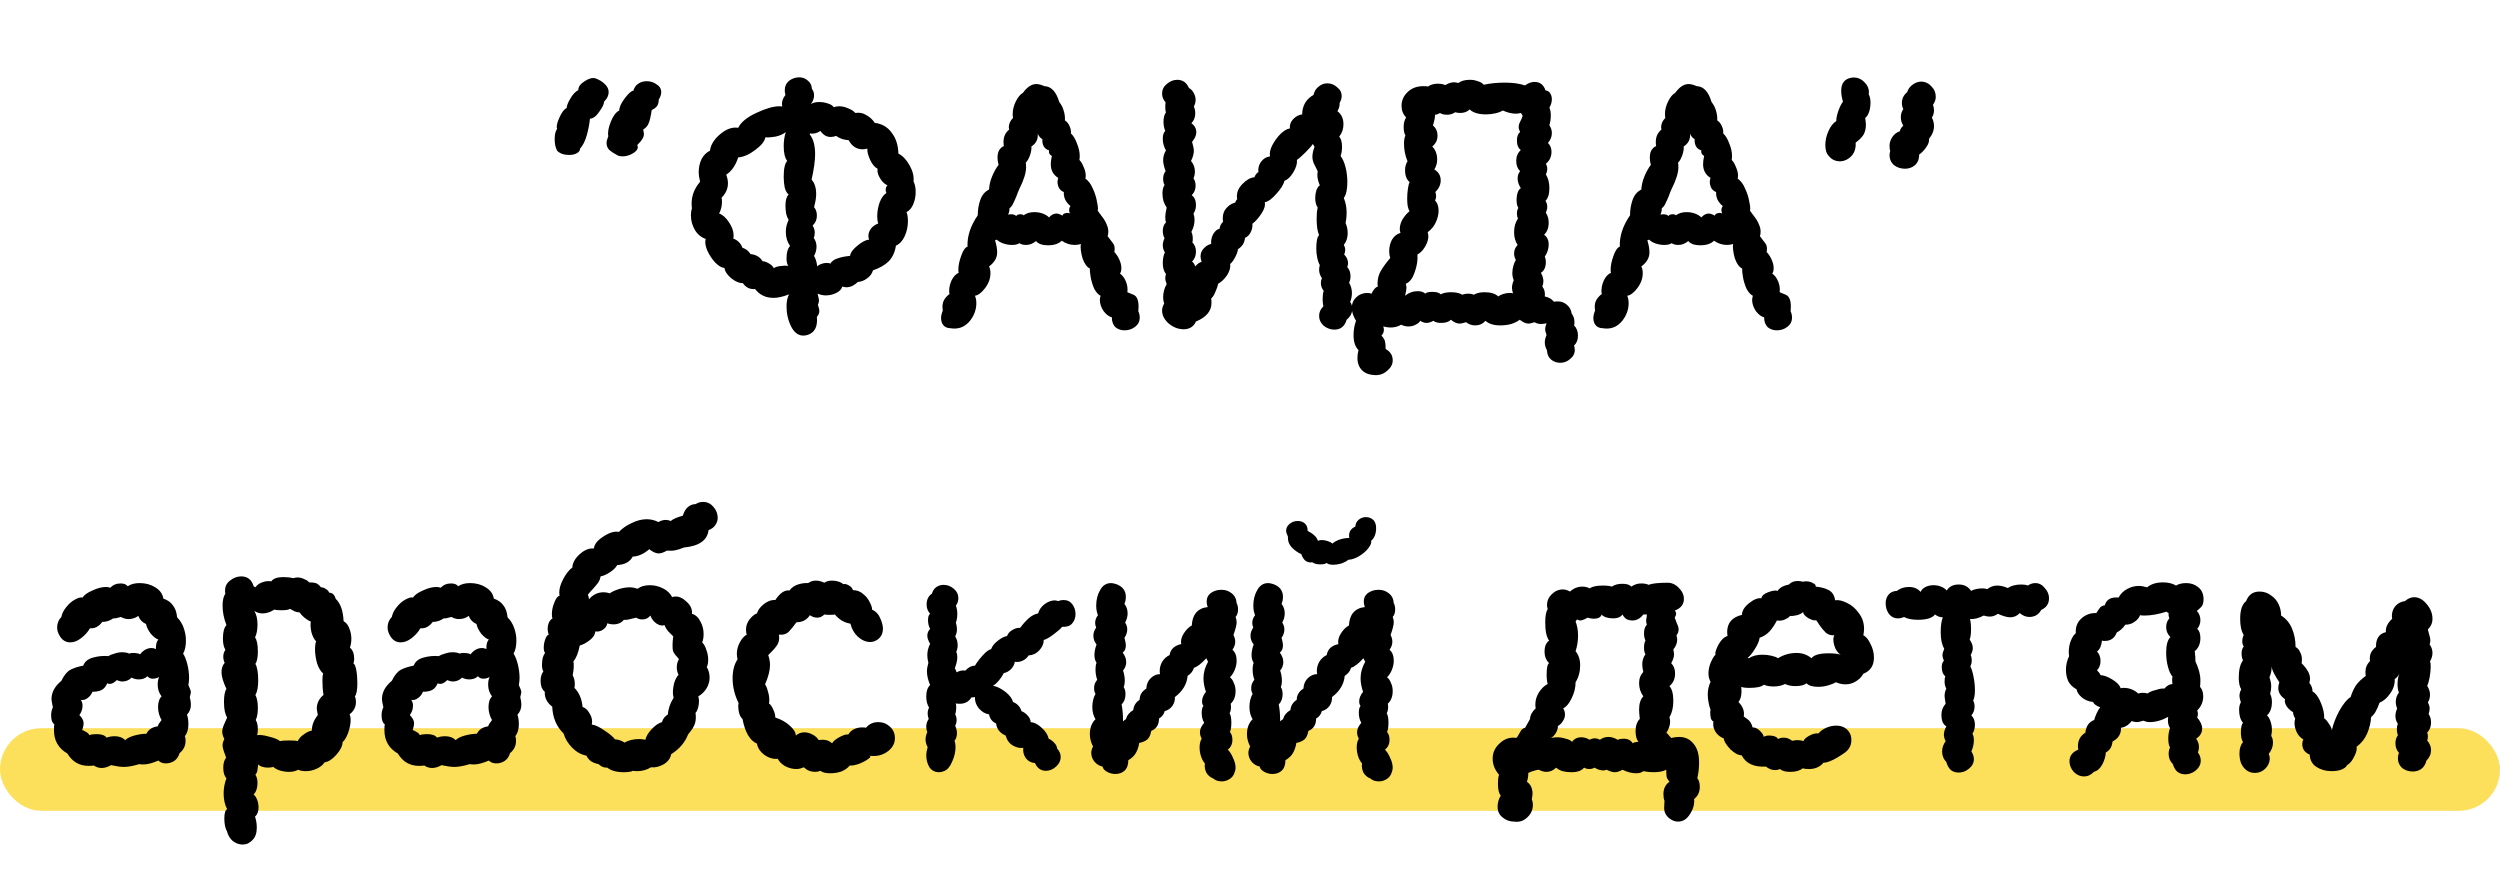
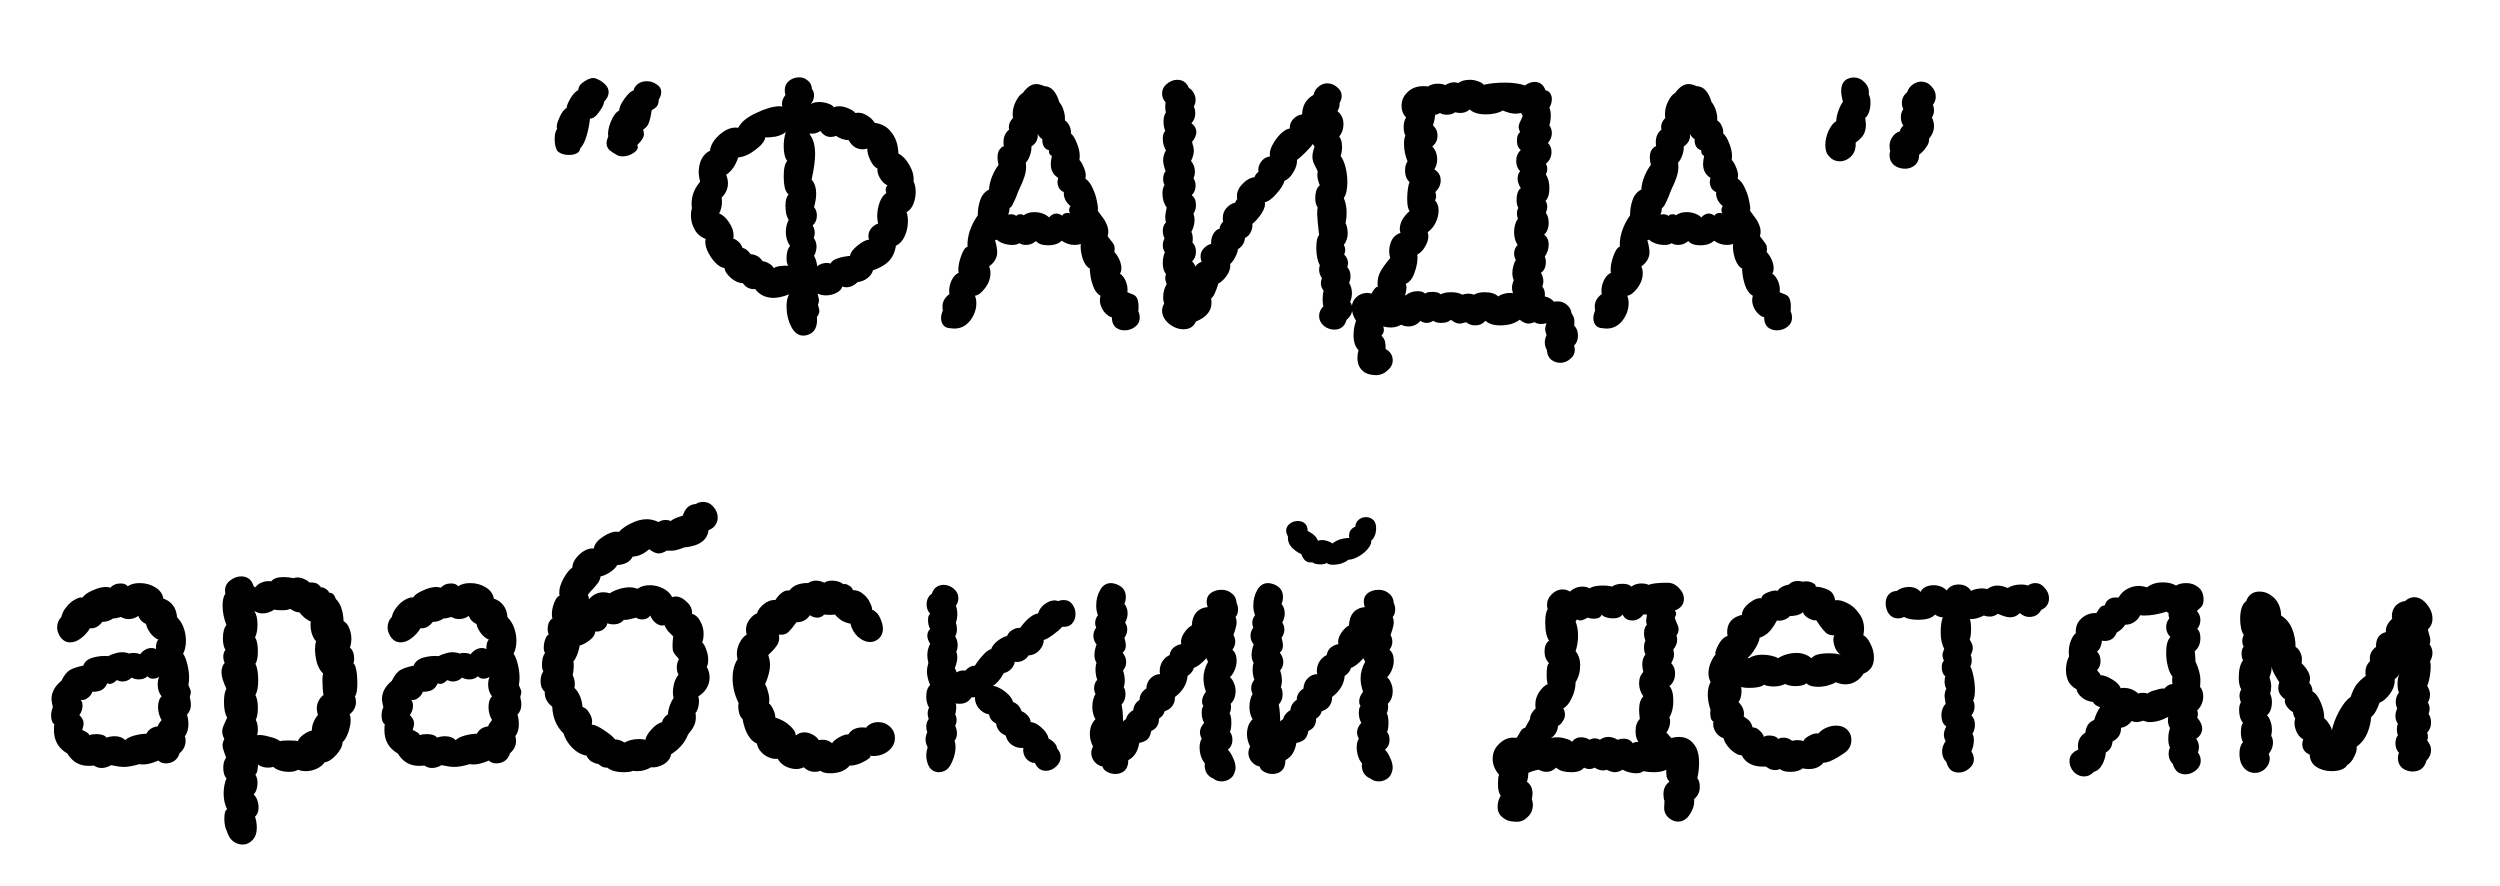
<svg xmlns="http://www.w3.org/2000/svg" width="333" height="118" viewBox="0 0 333 118" fill="none">
-   <rect y="97" width="333" height="11" rx="5.5" fill="#FCDF5B" />
-   <path d="M80.462 13.544C80.87 13.137 81.073 12.714 81.073 12.275C81.073 11.868 80.901 11.507 80.556 11.194C80.243 10.881 79.835 10.63 79.334 10.442C78.927 10.317 78.441 10.442 77.877 10.818C77.313 11.163 77.031 11.554 77.031 11.993C76.624 12.212 76.263 12.604 75.95 13.168C75.637 13.701 75.48 14.108 75.48 14.39C75.135 14.547 74.806 14.985 74.493 15.706C74.18 16.395 74.086 16.881 74.211 17.163C73.992 17.445 73.882 17.899 73.882 18.526C73.882 19.153 73.992 19.67 74.211 20.077C74.587 20.453 75.12 20.641 75.809 20.641C76.216 20.641 76.561 20.563 76.843 20.406C77.125 20.249 77.266 20.046 77.266 19.795C77.642 19.388 77.94 18.792 78.159 18.009C78.379 17.226 78.519 16.489 78.582 15.8C78.99 15.8 79.397 15.502 79.804 14.907C80.243 14.312 80.462 13.857 80.462 13.544ZM84.363 12.087C84.489 11.648 84.708 11.335 85.021 11.147C85.335 10.928 85.71 10.818 86.149 10.818C86.65 10.818 87.089 10.959 87.465 11.241C87.873 11.492 88.076 11.836 88.076 12.275C88.076 12.588 87.966 12.917 87.747 13.262C87.747 13.575 87.684 13.842 87.559 14.061C87.465 14.249 87.215 14.453 86.807 14.672C86.682 15.518 86.541 16.113 86.384 16.458C86.259 16.771 86.024 17.038 85.679 17.257L85.773 17.821C85.773 18.04 85.71 18.26 85.585 18.479C85.46 18.698 85.225 18.98 84.88 19.325C85.068 19.67 84.912 20.014 84.41 20.359C83.94 20.672 83.439 20.829 82.906 20.829C82.656 20.829 82.436 20.782 82.248 20.688C81.778 20.437 81.418 20.202 81.167 19.983C80.916 19.732 80.791 19.419 80.791 19.043C80.791 18.824 80.87 18.526 81.026 18.15C80.932 17.649 81.042 17.006 81.355 16.223C81.668 15.44 82.044 14.938 82.483 14.719C82.483 14.28 82.734 13.732 83.235 13.074C83.737 12.416 84.112 12.087 84.363 12.087ZM119.665 20.453C120.261 20.766 120.762 21.299 121.169 22.051C121.577 22.772 121.749 23.477 121.686 24.166C121.874 24.542 121.968 25.012 121.968 25.576C121.968 26.14 121.859 26.688 121.639 27.221C121.42 27.722 121.122 28.067 120.746 28.255C120.872 28.537 120.934 28.944 120.934 29.477C120.934 30.166 120.793 30.824 120.511 31.451C120.229 32.078 119.838 32.501 119.336 32.72C119.211 33.566 118.898 34.255 118.396 34.788C117.895 35.289 117.19 35.697 116.281 36.01C116.156 36.449 115.89 36.809 115.482 37.091C115.106 37.373 114.699 37.53 114.26 37.561C114.072 37.749 113.837 37.921 113.555 38.078C113.273 38.203 112.991 38.266 112.709 38.266C112.615 38.266 112.443 38.235 112.192 38.172C112.098 38.517 111.832 38.799 111.393 39.018C110.955 39.237 110.485 39.347 109.983 39.347C109.639 39.347 109.278 39.269 108.902 39.112C109.028 39.613 109.09 39.911 109.09 40.005C109.09 40.162 109.043 40.365 108.949 40.616C109.075 40.992 109.137 41.258 109.137 41.415C109.137 41.697 109.028 41.963 108.808 42.214C108.934 43.499 108.526 44.298 107.586 44.611C107.336 44.674 107.148 44.705 107.022 44.705C106.333 44.705 105.785 44.298 105.377 43.483C104.97 42.668 104.766 41.775 104.766 40.804C104.766 40.177 104.876 39.645 105.095 39.206C104.312 39.519 103.623 39.676 103.027 39.676C101.993 39.676 101.179 39.284 100.583 38.501C99.894 38.564 99.346 38.297 98.938 37.702C98.5 37.733 97.998 37.53 97.434 37.091C96.87 36.621 96.557 36.151 96.494 35.681C96.15 35.681 95.742 35.446 95.272 34.976C94.834 34.506 94.473 33.958 94.191 33.331C93.941 32.704 93.878 32.203 94.003 31.827C93.377 31.608 92.891 31.2 92.546 30.605C92.202 30.01 92.029 29.367 92.029 28.678C92.029 28.333 92.076 28.02 92.17 27.738C92.139 27.613 92.123 27.409 92.123 27.127C92.123 26.062 92.499 25.09 93.251 24.213C93.126 23.649 93.063 23.242 93.063 22.991C93.063 22.333 93.189 21.738 93.439 21.205C93.721 20.672 94.097 20.296 94.567 20.077C94.661 19.294 95.116 18.557 95.93 17.868C96.745 17.179 97.544 16.897 98.327 17.022C98.703 16.27 99.502 15.612 100.724 15.048C101.978 14.453 103.012 14.155 103.826 14.155C104.014 14.155 104.14 14.171 104.202 14.202L104.155 13.873C104.155 13.434 104.312 13.027 104.625 12.651C104.563 12.494 104.531 12.275 104.531 11.993C104.531 11.492 104.719 11.084 105.095 10.771C105.503 10.458 105.957 10.301 106.458 10.301C106.897 10.301 107.273 10.442 107.586 10.724C107.931 10.975 108.119 11.351 108.15 11.852C108.338 12.071 108.432 12.353 108.432 12.698C108.432 13.105 108.291 13.497 108.009 13.873C108.26 13.685 108.636 13.591 109.137 13.591C109.513 13.591 109.889 13.654 110.265 13.779C110.673 13.904 110.939 14.077 111.064 14.296C111.252 14.202 111.487 14.155 111.769 14.155C112.177 14.155 112.584 14.249 112.991 14.437C113.399 14.594 113.712 14.797 113.931 15.048C114.464 14.954 114.95 15.048 115.388 15.33C115.858 15.581 116.234 15.925 116.516 16.364C117.488 16.489 118.24 16.928 118.772 17.68C119.336 18.401 119.634 19.325 119.665 20.453ZM113.226 34.083C113.289 33.644 113.618 33.19 114.213 32.72C114.809 32.219 115.326 31.952 115.764 31.921C115.702 31.733 115.67 31.576 115.67 31.451C115.67 31.106 115.78 30.777 115.999 30.464C116.25 30.151 116.579 29.916 116.986 29.759C116.892 29.508 116.845 29.195 116.845 28.819C116.845 28.192 116.955 27.566 117.174 26.939C117.425 26.312 117.723 25.905 118.067 25.717C118.005 25.592 117.973 25.451 117.973 25.294C117.973 25.043 118.052 24.84 118.208 24.683C117.832 24.526 117.503 24.213 117.221 23.743C116.939 23.273 116.83 22.85 116.892 22.474C116.516 22.286 116.187 21.894 115.905 21.299C115.623 20.672 115.498 20.171 115.529 19.795C115.279 19.858 115.075 19.889 114.918 19.889C114.104 19.889 113.477 19.482 113.038 18.667C112.819 18.667 112.537 18.62 112.192 18.526C111.848 18.401 111.581 18.26 111.393 18.103C111.111 18.197 110.861 18.244 110.641 18.244C110.109 18.244 109.654 17.978 109.278 17.445C108.808 17.758 108.338 17.868 107.868 17.774V17.915C108.338 18.51 108.573 19.388 108.573 20.547C108.573 21.393 108.417 22.521 108.103 23.931C108.511 24.37 108.714 25.012 108.714 25.858C108.714 26.328 108.62 26.908 108.432 27.597C108.683 27.879 108.808 28.255 108.808 28.725C108.808 29.258 108.62 29.696 108.244 30.041C108.432 30.354 108.526 30.668 108.526 30.981C108.526 31.263 108.479 31.498 108.385 31.686C108.636 32.031 108.761 32.422 108.761 32.861C108.761 33.268 108.652 33.676 108.432 34.083C108.652 34.459 108.793 34.929 108.855 35.493C108.949 35.368 109.122 35.258 109.372 35.164C109.623 35.07 109.858 35.023 110.077 35.023C110.328 35.023 110.5 35.054 110.594 35.117C110.814 34.772 111.143 34.537 111.581 34.412C112.02 34.255 112.568 34.146 113.226 34.083ZM103.074 35.728C103.2 35.603 103.466 35.509 103.873 35.446C104.312 35.383 104.688 35.368 105.001 35.399C104.845 35.211 104.766 34.882 104.766 34.412C104.766 33.66 104.923 33.112 105.236 32.767C104.86 32.234 104.672 31.608 104.672 30.887C104.672 30.323 104.798 29.79 105.048 29.289C104.923 29.101 104.813 28.835 104.719 28.49C104.657 28.114 104.625 27.738 104.625 27.362C104.625 26.673 104.766 26.187 105.048 25.905C104.829 25.748 104.657 25.451 104.531 25.012C104.437 24.573 104.39 24.088 104.39 23.555C104.39 22.458 104.547 21.753 104.86 21.44C104.547 21.033 104.39 20.375 104.39 19.466C104.39 18.777 104.484 18.15 104.672 17.586C104.328 17.868 103.873 18.072 103.309 18.197C102.745 18.291 102.291 18.322 101.946 18.291C101.852 18.824 101.398 19.388 100.583 19.983C99.8 20.578 99.048 20.907 98.327 20.97C97.983 22.035 97.45 22.803 96.729 23.273C96.886 23.68 96.964 24.056 96.964 24.401C96.964 25.122 96.682 25.764 96.118 26.328C96.15 26.485 96.165 26.688 96.165 26.939C96.165 27.44 96.04 27.942 95.789 28.443C96.259 28.6 96.698 28.991 97.105 29.618C97.513 30.213 97.716 30.793 97.716 31.357C97.716 31.545 97.701 31.686 97.669 31.78C97.951 31.874 98.202 32.031 98.421 32.25C98.641 32.469 98.797 32.72 98.891 33.002C99.33 33.127 99.69 33.409 99.972 33.848C100.693 33.911 101.226 34.224 101.57 34.788C101.884 34.819 102.181 34.929 102.463 35.117C102.745 35.274 102.949 35.477 103.074 35.728ZM150.165 38.924C150.165 38.924 150.431 39.034 150.964 39.253C151.528 39.472 151.747 40.209 151.622 41.462C151.747 41.713 151.81 41.995 151.81 42.308C151.81 42.809 151.606 43.217 151.199 43.53C150.791 43.843 150.321 44 149.789 44C149.319 44 148.911 43.859 148.567 43.577C148.253 43.264 148.097 42.825 148.097 42.261C147.752 42.198 147.392 41.932 147.016 41.462C146.671 40.961 146.499 40.459 146.499 39.958C146.499 39.833 146.53 39.645 146.593 39.394C146.279 39.237 145.997 38.924 145.747 38.454C145.527 37.953 145.371 37.436 145.277 36.903C145.183 36.37 145.151 35.994 145.183 35.775C144.775 35.587 144.446 35.133 144.196 34.412C143.976 33.66 143.898 33.018 143.961 32.485C143.741 32.579 143.475 32.626 143.162 32.626C142.535 32.626 141.955 32.438 141.423 32.062C141.015 32.469 140.404 32.673 139.59 32.673C138.838 32.673 138.305 32.485 137.992 32.109C137.584 32.454 137.146 32.626 136.676 32.626C136.3 32.626 136.002 32.548 135.783 32.391C135.563 32.548 135.234 32.626 134.796 32.626C134.42 32.626 134.044 32.563 133.668 32.438C133.292 32.313 132.994 32.14 132.775 31.921C132.743 31.921 132.665 31.952 132.54 32.015C132.728 32.61 132.822 33.143 132.822 33.613C132.822 34.334 132.461 34.96 131.741 35.493C131.866 35.744 131.929 36.041 131.929 36.386C131.929 37.075 131.694 37.733 131.224 38.36C130.754 38.987 130.299 39.331 129.861 39.394C129.986 39.676 130.049 40.005 130.049 40.381C130.049 41.227 129.767 42.01 129.203 42.731C128.639 43.42 127.949 43.765 127.135 43.765C126.915 43.765 126.743 43.749 126.618 43.718C126.21 43.718 125.897 43.593 125.678 43.342C125.458 43.091 125.349 42.762 125.349 42.355C125.349 42.073 125.427 41.744 125.584 41.368C125.552 41.243 125.537 41.055 125.537 40.804C125.537 40.177 125.85 39.629 126.477 39.159C126.445 39.065 126.43 38.924 126.43 38.736C126.43 38.266 126.539 37.796 126.759 37.326C127.009 36.825 127.323 36.496 127.699 36.339C127.667 36.276 127.652 36.135 127.652 35.916C127.652 35.383 127.777 34.772 128.028 34.083C128.278 33.362 128.56 32.955 128.874 32.861C128.811 31.482 129.265 30.088 130.237 28.678C130.237 27.957 130.346 27.284 130.566 26.657C130.785 25.999 131.177 25.529 131.741 25.247C131.772 24.652 131.913 24.056 132.164 23.461C132.414 22.866 132.696 22.364 133.01 21.957C132.916 21.612 132.869 21.299 132.869 21.017C132.869 20.578 132.947 20.234 133.104 19.983C133.292 19.701 133.495 19.529 133.715 19.466C133.683 19.341 133.668 19.153 133.668 18.902C133.668 18.213 133.918 17.664 134.42 17.257L134.373 16.975C134.373 16.505 134.561 16.082 134.937 15.706C134.905 15.581 134.89 15.408 134.89 15.189C134.89 14.625 135.031 14.061 135.313 13.497C135.595 12.933 135.908 12.557 136.253 12.369C136.817 11.586 137.412 11.194 138.039 11.194C138.321 11.194 138.681 11.288 139.12 11.476C140.028 11.507 140.686 12.212 141.094 13.591C141.376 13.936 141.579 14.343 141.705 14.813C141.83 15.252 141.877 15.659 141.846 16.035C142.128 16.223 142.331 16.474 142.457 16.787C142.613 17.1 142.676 17.429 142.645 17.774C142.958 18.056 143.224 18.495 143.444 19.09C143.694 19.685 143.82 20.249 143.82 20.782C143.82 21.033 143.804 21.205 143.773 21.299C143.992 21.518 144.18 21.832 144.337 22.239C144.525 22.646 144.619 23.022 144.619 23.367C144.619 23.555 144.603 23.696 144.572 23.79C144.979 24.072 145.308 24.511 145.559 25.106C145.841 25.701 146.029 26.297 146.123 26.892C146.248 27.456 146.279 27.848 146.217 28.067C146.279 28.161 146.452 28.396 146.734 28.772C147.016 29.117 147.235 29.477 147.392 29.853C147.548 30.198 147.627 30.527 147.627 30.84C147.627 31.122 147.595 31.326 147.533 31.451C147.658 31.608 147.799 31.796 147.956 32.015C148.112 32.203 148.238 32.375 148.332 32.532C148.426 32.689 148.473 32.877 148.473 33.096C148.473 33.315 148.457 33.472 148.426 33.566C148.676 33.817 148.896 34.146 149.084 34.553C149.272 34.96 149.366 35.352 149.366 35.728C149.366 36.041 149.303 36.276 149.178 36.433C149.522 36.684 149.789 37.044 149.977 37.514C150.165 37.984 150.227 38.454 150.165 38.924ZM141.517 28.725C141.579 28.537 141.72 28.427 141.94 28.396C142.159 28.333 142.347 28.349 142.504 28.443C142.441 28.255 142.41 28.114 142.41 28.02C142.41 27.769 142.472 27.581 142.598 27.456C142.316 27.237 142.081 26.955 141.893 26.61C141.736 26.265 141.673 25.921 141.705 25.576C141.485 25.513 141.282 25.357 141.094 25.106C140.937 24.824 140.859 24.526 140.859 24.213C140.859 24.119 140.89 23.947 140.953 23.696C140.295 23.289 139.966 22.678 139.966 21.863C139.966 21.55 140.013 21.189 140.107 20.782C140.075 20.751 139.997 20.688 139.872 20.594C139.746 20.469 139.699 20.281 139.731 20.03C139.104 19.842 138.806 19.341 138.838 18.526C138.587 18.401 138.383 18.166 138.227 17.821C138.289 18.542 138.007 19.106 137.381 19.513C137.412 19.858 137.349 20.249 137.193 20.688C137.036 21.127 136.848 21.456 136.629 21.675C136.66 21.8 136.676 22.004 136.676 22.286C136.676 23.007 136.378 23.962 135.783 25.153C135.626 25.498 135.501 25.811 135.407 26.093C135.281 26.406 135.14 26.72 134.984 27.033C134.858 27.346 134.686 27.581 134.467 27.738C134.467 28.051 134.404 28.333 134.279 28.584L134.655 28.537C134.968 28.537 135.203 28.615 135.36 28.772C135.454 28.615 135.642 28.537 135.924 28.537C136.112 28.537 136.253 28.584 136.347 28.678C136.723 28.396 137.193 28.255 137.757 28.255C138.164 28.255 138.54 28.318 138.885 28.443C139.229 28.568 139.511 28.741 139.731 28.96C140.044 28.615 140.373 28.443 140.718 28.443C140.937 28.443 141.203 28.537 141.517 28.725ZM179.7 37.655C179.951 38.094 180.076 38.548 180.076 39.018C180.076 39.425 179.998 39.833 179.841 40.24C180.029 40.459 180.123 40.757 180.123 41.133C180.123 41.697 179.872 42.183 179.371 42.59C179.12 43.467 178.572 43.906 177.726 43.906C177.225 43.906 176.755 43.734 176.316 43.389C175.909 43.013 175.705 42.574 175.705 42.073C175.705 41.603 175.893 41.18 176.269 40.804C176.206 40.491 176.175 40.177 176.175 39.864C176.175 39.394 176.222 39.018 176.316 38.736C176.065 38.423 175.94 38.078 175.94 37.702C175.94 37.483 175.987 37.263 176.081 37.044C175.83 36.699 175.705 36.323 175.705 35.916C175.705 35.759 175.736 35.556 175.799 35.305C175.674 35.117 175.564 34.819 175.47 34.412C175.376 33.973 175.329 33.535 175.329 33.096C175.329 32.156 175.454 31.561 175.705 31.31C175.486 30.84 175.376 30.119 175.376 29.148C175.376 28.521 175.423 28.02 175.517 27.644C175.298 27.331 175.188 26.908 175.188 26.375C175.188 26.03 175.235 25.701 175.329 25.388C175.454 25.043 175.611 24.808 175.799 24.683C175.58 24.182 175.47 23.712 175.47 23.273L175.517 22.803C175.329 22.427 175.157 22.082 175 21.769C174.875 21.456 174.812 21.158 174.812 20.876C174.812 20.5 174.906 20.061 175.094 19.56C175.063 19.497 175.031 19.435 175 19.372C174.969 19.309 174.922 19.247 174.859 19.184C174.734 19.403 174.405 19.779 173.872 20.312C173.371 20.813 172.995 21.142 172.744 21.299C172.807 21.769 172.65 22.317 172.274 22.944C171.929 23.539 171.538 23.915 171.099 24.072C170.974 24.573 170.613 25.153 170.018 25.811C169.454 26.469 168.937 26.845 168.467 26.939C168.561 27.378 168.404 27.895 167.997 28.49C167.621 29.054 167.229 29.493 166.822 29.806C166.853 30.213 166.775 30.589 166.587 30.934C166.43 31.279 166.18 31.529 165.835 31.686C165.772 32.344 165.459 32.845 164.895 33.19C164.864 33.503 164.738 33.864 164.519 34.271C164.331 34.647 164.112 34.945 163.861 35.164C163.924 35.634 163.783 36.135 163.438 36.668C163.093 37.169 162.702 37.545 162.263 37.796C162.2 38.109 162.075 38.47 161.887 38.877C161.73 39.284 161.542 39.582 161.323 39.77C161.354 39.895 161.37 40.083 161.37 40.334C161.37 41.431 160.681 42.261 159.302 42.825C158.989 43.514 158.44 43.859 157.657 43.859C156.968 43.859 156.31 43.608 155.683 43.107C155.088 42.574 154.79 41.995 154.79 41.368C154.79 41.055 154.884 40.741 155.072 40.428C154.978 40.177 154.931 39.911 154.931 39.629C154.931 38.971 155.088 38.376 155.401 37.843C155.276 37.53 155.213 37.263 155.213 37.044C155.213 36.919 155.244 36.731 155.307 36.48C155.025 36.167 154.884 35.681 154.884 35.023C154.884 34.459 154.978 33.989 155.166 33.613C154.978 33.331 154.884 33.018 154.884 32.673C154.884 32.36 154.962 32.046 155.119 31.733C154.962 31.451 154.884 31.122 154.884 30.746C154.884 30.276 155.025 29.9 155.307 29.618C155.244 29.461 155.213 29.211 155.213 28.866C155.213 28.615 155.276 28.208 155.401 27.644C155.244 27.425 155.103 27.143 154.978 26.798C154.884 26.453 154.837 26.109 154.837 25.764C154.837 25.294 154.931 24.918 155.119 24.636C154.994 24.417 154.931 24.15 154.931 23.837C154.931 23.398 155.041 23.054 155.26 22.803C155.041 22.208 154.931 21.722 154.931 21.346C154.931 20.876 155.056 20.437 155.307 20.03C155.025 19.56 154.884 19.043 154.884 18.479C154.884 17.978 154.994 17.633 155.213 17.445C155.056 17.069 154.978 16.662 154.978 16.223C154.978 15.69 155.088 15.267 155.307 14.954C155.244 14.829 155.213 14.594 155.213 14.249C155.213 13.967 155.229 13.763 155.26 13.638C154.947 13.293 154.79 12.902 154.79 12.463C154.79 11.962 154.994 11.539 155.401 11.194C155.84 10.818 156.31 10.63 156.811 10.63C157.532 10.63 158.049 10.99 158.362 11.711C158.644 11.868 158.863 12.103 159.02 12.416C159.177 12.698 159.255 12.996 159.255 13.309C159.255 13.591 159.177 13.889 159.02 14.202C159.145 14.453 159.208 14.75 159.208 15.095C159.208 15.628 159.036 16.066 158.691 16.411C159.13 16.724 159.349 17.132 159.349 17.633C159.349 18.009 159.161 18.432 158.785 18.902C158.942 19.435 159.02 19.826 159.02 20.077C159.02 20.484 158.895 20.939 158.644 21.44C158.989 21.847 159.161 22.317 159.161 22.85C159.161 23.163 159.098 23.461 158.973 23.743C159.161 24.025 159.255 24.354 159.255 24.73C159.255 25.231 159.083 25.654 158.738 25.999C159.114 26.281 159.302 26.72 159.302 27.315C159.302 27.754 159.192 28.13 158.973 28.443C159.067 28.725 159.114 29.007 159.114 29.289C159.114 29.822 158.973 30.354 158.691 30.887C158.816 31.138 158.879 31.435 158.879 31.78C158.879 31.999 158.863 32.172 158.832 32.297C159.145 32.61 159.302 33.018 159.302 33.519C159.302 34.052 159.13 34.49 158.785 34.835C159.004 35.023 159.145 35.242 159.208 35.493C159.49 35.148 159.772 34.945 160.054 34.882C159.96 34.6 159.913 34.365 159.913 34.177C159.913 33.738 160.054 33.378 160.336 33.096C160.618 32.783 160.947 32.579 161.323 32.485C161.292 32.015 161.386 31.576 161.605 31.169C161.856 30.762 162.138 30.527 162.451 30.464C162.482 30.119 162.639 29.806 162.921 29.524C162.89 29.43 162.874 29.273 162.874 29.054C162.874 28.521 163.031 28.083 163.344 27.738C163.657 27.362 164.049 27.111 164.519 26.986C164.613 26.767 164.707 26.61 164.801 26.516C164.77 26.422 164.754 26.297 164.754 26.14C164.754 25.545 165.005 24.996 165.506 24.495C166.007 23.962 166.54 23.665 167.104 23.602C167.167 23.351 167.339 23.116 167.621 22.897C167.558 22.427 167.668 21.988 167.95 21.581C168.263 21.142 168.671 20.892 169.172 20.829C169.078 20.422 169.172 19.936 169.454 19.372C169.767 18.777 170.143 18.26 170.582 17.821C171.052 17.382 171.459 17.147 171.804 17.116C171.773 16.646 171.914 16.239 172.227 15.894C172.572 15.518 172.979 15.299 173.449 15.236C173.449 14.703 173.574 14.202 173.825 13.732C174.107 13.262 174.483 12.902 174.953 12.651C175.078 12.15 175.313 11.774 175.658 11.523C176.003 11.241 176.379 11.1 176.786 11.1C177.287 11.1 177.726 11.272 178.102 11.617C178.509 11.93 178.713 12.322 178.713 12.792C178.713 13.074 178.619 13.387 178.431 13.732V13.92C178.431 14.171 178.337 14.468 178.149 14.813C178.682 15.22 178.948 15.8 178.948 16.552C178.948 17.179 178.76 17.727 178.384 18.197C178.635 18.479 178.76 18.949 178.76 19.607C178.76 20.014 178.697 20.406 178.572 20.782C178.854 21.158 179.073 21.659 179.23 22.286C179.387 22.913 179.465 23.571 179.465 24.26C179.465 25.231 179.308 25.936 178.995 26.375C179.246 26.97 179.371 27.628 179.371 28.349C179.371 28.819 179.324 29.273 179.23 29.712C179.418 30.119 179.512 30.574 179.512 31.075C179.512 31.67 179.34 32.187 178.995 32.626C179.12 32.845 179.183 33.065 179.183 33.284C179.183 33.503 179.136 33.707 179.042 33.895C179.387 34.24 179.559 34.631 179.559 35.07C179.559 35.164 179.528 35.336 179.465 35.587C179.747 35.9 179.888 36.308 179.888 36.809C179.888 37.122 179.825 37.404 179.7 37.655ZM180.622 42.731C180.246 42.104 180.058 41.54 180.058 41.039C180.058 40.444 180.261 39.958 180.669 39.582C181.076 39.206 181.562 39.018 182.126 39.018C182.251 39.018 182.439 39.049 182.69 39.112C182.784 38.893 182.909 38.689 183.066 38.501C183.222 38.313 183.379 38.203 183.536 38.172C183.504 38.078 183.489 37.937 183.489 37.749C183.489 37.154 183.63 36.605 183.912 36.104C184.225 35.571 184.648 34.992 185.181 34.365C185.087 34.083 185.04 33.785 185.04 33.472C185.04 32.908 185.165 32.391 185.416 31.921C185.698 31.451 186.074 31.153 186.544 31.028C186.481 30.84 186.45 30.668 186.45 30.511C186.45 30.072 186.575 29.634 186.826 29.195C187.108 28.756 187.421 28.396 187.766 28.114C187.546 27.863 187.437 27.315 187.437 26.469C187.437 26.03 187.468 25.592 187.531 25.153C187.593 24.714 187.672 24.417 187.766 24.26C187.358 23.915 187.155 23.383 187.155 22.662C187.155 22.192 187.264 21.8 187.484 21.487C187.17 20.735 187.014 19.952 187.014 19.137C187.014 18.667 187.076 18.307 187.202 18.056C187.045 17.774 186.967 17.398 186.967 16.928C186.967 16.395 187.076 15.972 187.296 15.659C186.888 15.22 186.685 14.703 186.685 14.108C186.685 13.387 186.951 12.776 187.484 12.275C188.016 11.742 188.721 11.476 189.599 11.476C189.881 11.476 190.084 11.492 190.21 11.523C190.554 11.272 190.993 11.147 191.526 11.147C191.902 11.147 192.231 11.21 192.513 11.335C192.92 11.084 193.312 10.959 193.688 10.959C193.813 10.959 194.001 10.99 194.252 11.053C194.628 10.771 195.145 10.63 195.803 10.63C196.179 10.63 196.523 10.693 196.837 10.818C197.181 10.912 197.448 11.069 197.636 11.288C198.482 11.1 199.422 11.006 200.456 11.006C201.521 11.006 202.414 11.131 203.135 11.382C203.542 11.069 203.965 10.912 204.404 10.912C205.124 10.912 205.61 11.288 205.861 12.04C206.143 12.071 206.346 12.197 206.472 12.416C206.628 12.635 206.707 12.902 206.707 13.215C206.707 13.591 206.597 13.967 206.378 14.343C206.503 14.594 206.566 14.938 206.566 15.377C206.566 15.816 206.503 16.254 206.378 16.693C206.597 17.006 206.707 17.351 206.707 17.727C206.707 18.197 206.534 18.636 206.19 19.043C206.503 19.356 206.66 19.748 206.66 20.218C206.66 20.876 206.409 21.409 205.908 21.816C206.033 22.035 206.096 22.255 206.096 22.474C206.096 22.725 206.033 22.975 205.908 23.226C206.221 23.727 206.378 24.338 206.378 25.059C206.378 25.842 206.205 26.406 205.861 26.751C206.017 27.002 206.096 27.268 206.096 27.55C206.096 27.769 206.033 28.036 205.908 28.349C206.158 28.694 206.284 29.132 206.284 29.665C206.284 30.354 206.08 30.887 205.673 31.263C206.08 31.545 206.284 31.984 206.284 32.579C206.284 33.143 206.111 33.676 205.767 34.177C205.861 34.396 205.908 34.631 205.908 34.882C205.908 35.571 205.688 36.057 205.25 36.339C205.469 36.715 205.579 37.091 205.579 37.467C205.579 37.686 205.532 37.921 205.438 38.172C205.72 38.517 205.829 38.955 205.767 39.488C206.268 39.582 206.675 39.817 206.989 40.193C207.114 40.162 207.286 40.146 207.506 40.146C207.976 40.146 208.383 40.303 208.728 40.616C209.072 40.898 209.276 41.274 209.339 41.744C209.589 42.089 209.715 42.465 209.715 42.872C209.715 43.091 209.699 43.248 209.668 43.342C210.012 43.687 210.185 44.141 210.185 44.705C210.185 45.269 210.012 45.708 209.668 46.021C209.73 46.272 209.762 46.46 209.762 46.585C209.762 47.086 209.558 47.494 209.151 47.807C208.775 48.152 208.336 48.324 207.835 48.324C207.365 48.324 206.957 48.183 206.613 47.901C206.268 47.619 206.08 47.196 206.049 46.632C205.861 46.319 205.767 45.974 205.767 45.598C205.767 45.316 205.845 44.987 206.002 44.611C205.876 44.298 205.814 44.031 205.814 43.812C205.814 43.624 205.876 43.373 206.002 43.06C205.751 43.123 205.5 43.154 205.25 43.154C204.936 43.154 204.654 43.076 204.404 42.919C204.028 43.044 203.761 43.107 203.605 43.107C203.26 43.107 202.868 42.935 202.43 42.59C202.148 42.809 201.772 42.997 201.302 43.154C200.832 43.279 200.346 43.342 199.845 43.342C198.967 43.342 198.309 43.138 197.871 42.731C197.495 43.138 197.04 43.342 196.508 43.342C196.038 43.342 195.63 43.201 195.286 42.919C194.847 43.044 194.565 43.107 194.44 43.107C194.064 43.107 193.672 42.935 193.265 42.59C192.983 42.872 192.544 43.013 191.949 43.013C191.51 43.013 191.165 42.919 190.915 42.731C190.601 42.919 190.304 43.013 190.022 43.013C189.74 43.013 189.458 42.919 189.176 42.731C189.082 42.919 188.878 43.091 188.565 43.248C188.283 43.405 187.969 43.483 187.625 43.483C187.249 43.483 186.92 43.405 186.638 43.248C186.23 43.499 185.76 43.624 185.228 43.624C184.946 43.624 184.617 43.577 184.241 43.483C184.303 43.608 184.335 43.749 184.335 43.906C184.335 44.219 184.225 44.486 184.006 44.705C184.256 44.956 184.413 45.206 184.476 45.457C184.538 45.708 184.57 46.052 184.57 46.491C185.196 46.836 185.51 47.337 185.51 47.995C185.51 48.496 185.29 48.935 184.852 49.311C184.444 49.718 183.959 49.938 183.395 49.969C182.517 49.969 181.875 49.765 181.468 49.358C181.029 48.951 180.81 48.387 180.81 47.666C180.81 47.353 180.857 47.008 180.951 46.632C180.512 46.193 180.293 45.535 180.293 44.658C180.293 43.969 180.402 43.326 180.622 42.731ZM200.174 14.719C199.923 14.876 199.594 15.001 199.187 15.095C198.779 15.189 198.356 15.236 197.918 15.236C196.946 15.236 196.226 15.017 195.756 14.578C195.442 14.891 195.019 15.048 194.487 15.048C194.299 15.048 194.079 15.017 193.829 14.954C193.515 15.173 193.155 15.283 192.748 15.283C192.34 15.283 192.027 15.205 191.808 15.048C191.557 15.205 191.338 15.283 191.15 15.283C191.15 15.659 191.056 16.129 190.868 16.693C191.275 17.069 191.479 17.523 191.479 18.056C191.479 18.651 191.244 19.137 190.774 19.513C191.212 19.952 191.432 20.531 191.432 21.252C191.432 21.722 191.306 22.161 191.056 22.568C191.62 22.913 191.902 23.398 191.902 24.025C191.902 24.589 191.667 25.106 191.197 25.576C191.259 25.827 191.291 26.015 191.291 26.14C191.291 26.328 191.244 26.516 191.15 26.704C191.463 27.017 191.62 27.472 191.62 28.067C191.62 28.568 191.494 29.085 191.244 29.618C191.024 30.119 190.664 30.558 190.163 30.934C190.225 31.122 190.257 31.294 190.257 31.451C190.257 31.921 190.1 32.407 189.787 32.908C189.505 33.378 189.176 33.707 188.8 33.895C188.862 34.647 188.737 35.446 188.424 36.292C188.142 37.107 187.75 37.608 187.249 37.796C187.311 37.984 187.343 38.156 187.343 38.313C187.343 38.532 187.28 38.893 187.155 39.394C187.656 38.987 188.22 38.783 188.847 38.783C189.285 38.783 189.614 38.893 189.834 39.112C189.99 38.955 190.304 38.877 190.774 38.877C191.338 38.877 191.714 38.987 191.902 39.206C192.246 39.018 192.701 38.924 193.265 38.924C193.923 38.924 194.424 39.034 194.769 39.253C195.051 39.159 195.317 39.112 195.568 39.112C195.85 39.112 196.1 39.159 196.32 39.253C196.696 39.034 197.166 38.924 197.73 38.924C198.576 38.924 199.187 39.112 199.563 39.488C199.719 39.363 199.939 39.253 200.221 39.159C200.534 39.065 200.816 39.018 201.067 39.018C201.286 39.018 201.443 39.034 201.537 39.065C201.443 38.814 201.396 38.564 201.396 38.313C201.396 38.031 201.474 37.702 201.631 37.326C201.505 37.013 201.443 36.699 201.443 36.386C201.443 36.041 201.49 35.712 201.584 35.399C201.678 35.054 201.787 34.804 201.913 34.647C201.756 34.334 201.678 34.052 201.678 33.801C201.678 33.331 201.834 32.939 202.148 32.626C201.834 32.156 201.678 31.592 201.678 30.934C201.678 30.213 201.85 29.602 202.195 29.101C202.101 28.913 202.054 28.694 202.054 28.443C202.054 28.161 202.116 27.91 202.242 27.691C202.085 27.44 202.007 27.08 202.007 26.61C202.007 26.265 202.054 25.952 202.148 25.67C202.242 25.388 202.383 25.184 202.571 25.059C202.289 24.62 202.148 24.197 202.148 23.79C202.148 23.383 202.257 23.054 202.477 22.803C202.132 22.458 201.96 22.004 201.96 21.44C201.96 20.845 202.163 20.359 202.571 19.983C202.226 19.732 202.054 19.309 202.054 18.714C202.054 18.181 202.195 17.805 202.477 17.586C202.351 17.335 202.289 17.116 202.289 16.928C202.289 16.709 202.351 16.474 202.477 16.223C202.633 15.941 202.743 15.69 202.806 15.471C202.806 15.346 202.727 15.205 202.571 15.048C202.32 15.111 202.101 15.142 201.913 15.142C201.38 15.142 200.8 15.001 200.174 14.719ZM237.05 38.924C237.05 38.924 237.317 39.034 237.849 39.253C238.413 39.472 238.633 40.209 238.507 41.462C238.633 41.713 238.695 41.995 238.695 42.308C238.695 42.809 238.492 43.217 238.084 43.53C237.677 43.843 237.207 44 236.674 44C236.204 44 235.797 43.859 235.452 43.577C235.139 43.264 234.982 42.825 234.982 42.261C234.638 42.198 234.277 41.932 233.901 41.462C233.557 40.961 233.384 40.459 233.384 39.958C233.384 39.833 233.416 39.645 233.478 39.394C233.165 39.237 232.883 38.924 232.632 38.454C232.413 37.953 232.256 37.436 232.162 36.903C232.068 36.37 232.037 35.994 232.068 35.775C231.661 35.587 231.332 35.133 231.081 34.412C230.862 33.66 230.784 33.018 230.846 32.485C230.627 32.579 230.361 32.626 230.047 32.626C229.421 32.626 228.841 32.438 228.308 32.062C227.901 32.469 227.29 32.673 226.475 32.673C225.723 32.673 225.191 32.485 224.877 32.109C224.47 32.454 224.031 32.626 223.561 32.626C223.185 32.626 222.888 32.548 222.668 32.391C222.449 32.548 222.12 32.626 221.681 32.626C221.305 32.626 220.929 32.563 220.553 32.438C220.177 32.313 219.88 32.14 219.66 31.921C219.629 31.921 219.551 31.952 219.425 32.015C219.613 32.61 219.707 33.143 219.707 33.613C219.707 34.334 219.347 34.96 218.626 35.493C218.752 35.744 218.814 36.041 218.814 36.386C218.814 37.075 218.579 37.733 218.109 38.36C217.639 38.987 217.185 39.331 216.746 39.394C216.872 39.676 216.934 40.005 216.934 40.381C216.934 41.227 216.652 42.01 216.088 42.731C215.524 43.42 214.835 43.765 214.02 43.765C213.801 43.765 213.629 43.749 213.503 43.718C213.096 43.718 212.783 43.593 212.563 43.342C212.344 43.091 212.234 42.762 212.234 42.355C212.234 42.073 212.313 41.744 212.469 41.368C212.438 41.243 212.422 41.055 212.422 40.804C212.422 40.177 212.736 39.629 213.362 39.159C213.331 39.065 213.315 38.924 213.315 38.736C213.315 38.266 213.425 37.796 213.644 37.326C213.895 36.825 214.208 36.496 214.584 36.339C214.553 36.276 214.537 36.135 214.537 35.916C214.537 35.383 214.663 34.772 214.913 34.083C215.164 33.362 215.446 32.955 215.759 32.861C215.697 31.482 216.151 30.088 217.122 28.678C217.122 27.957 217.232 27.284 217.451 26.657C217.671 25.999 218.062 25.529 218.626 25.247C218.658 24.652 218.799 24.056 219.049 23.461C219.3 22.866 219.582 22.364 219.895 21.957C219.801 21.612 219.754 21.299 219.754 21.017C219.754 20.578 219.833 20.234 219.989 19.983C220.177 19.701 220.381 19.529 220.6 19.466C220.569 19.341 220.553 19.153 220.553 18.902C220.553 18.213 220.804 17.664 221.305 17.257L221.258 16.975C221.258 16.505 221.446 16.082 221.822 15.706C221.791 15.581 221.775 15.408 221.775 15.189C221.775 14.625 221.916 14.061 222.198 13.497C222.48 12.933 222.794 12.557 223.138 12.369C223.702 11.586 224.298 11.194 224.924 11.194C225.206 11.194 225.567 11.288 226.005 11.476C226.914 11.507 227.572 12.212 227.979 13.591C228.261 13.936 228.465 14.343 228.59 14.813C228.716 15.252 228.763 15.659 228.731 16.035C229.013 16.223 229.217 16.474 229.342 16.787C229.499 17.1 229.562 17.429 229.53 17.774C229.844 18.056 230.11 18.495 230.329 19.09C230.58 19.685 230.705 20.249 230.705 20.782C230.705 21.033 230.69 21.205 230.658 21.299C230.878 21.518 231.066 21.832 231.222 22.239C231.41 22.646 231.504 23.022 231.504 23.367C231.504 23.555 231.489 23.696 231.457 23.79C231.865 24.072 232.194 24.511 232.444 25.106C232.726 25.701 232.914 26.297 233.008 26.892C233.134 27.456 233.165 27.848 233.102 28.067C233.165 28.161 233.337 28.396 233.619 28.772C233.901 29.117 234.121 29.477 234.277 29.853C234.434 30.198 234.512 30.527 234.512 30.84C234.512 31.122 234.481 31.326 234.418 31.451C234.544 31.608 234.685 31.796 234.841 32.015C234.998 32.203 235.123 32.375 235.217 32.532C235.311 32.689 235.358 32.877 235.358 33.096C235.358 33.315 235.343 33.472 235.311 33.566C235.562 33.817 235.781 34.146 235.969 34.553C236.157 34.96 236.251 35.352 236.251 35.728C236.251 36.041 236.189 36.276 236.063 36.433C236.408 36.684 236.674 37.044 236.862 37.514C237.05 37.984 237.113 38.454 237.05 38.924ZM228.402 28.725C228.465 28.537 228.606 28.427 228.825 28.396C229.045 28.333 229.233 28.349 229.389 28.443C229.327 28.255 229.295 28.114 229.295 28.02C229.295 27.769 229.358 27.581 229.483 27.456C229.201 27.237 228.966 26.955 228.778 26.61C228.622 26.265 228.559 25.921 228.59 25.576C228.371 25.513 228.167 25.357 227.979 25.106C227.823 24.824 227.744 24.526 227.744 24.213C227.744 24.119 227.776 23.947 227.838 23.696C227.18 23.289 226.851 22.678 226.851 21.863C226.851 21.55 226.898 21.189 226.992 20.782C226.961 20.751 226.883 20.688 226.757 20.594C226.632 20.469 226.585 20.281 226.616 20.03C225.99 19.842 225.692 19.341 225.723 18.526C225.473 18.401 225.269 18.166 225.112 17.821C225.175 18.542 224.893 19.106 224.266 19.513C224.298 19.858 224.235 20.249 224.078 20.688C223.922 21.127 223.734 21.456 223.514 21.675C223.546 21.8 223.561 22.004 223.561 22.286C223.561 23.007 223.264 23.962 222.668 25.153C222.512 25.498 222.386 25.811 222.292 26.093C222.167 26.406 222.026 26.72 221.869 27.033C221.744 27.346 221.572 27.581 221.352 27.738C221.352 28.051 221.29 28.333 221.164 28.584L221.54 28.537C221.854 28.537 222.089 28.615 222.245 28.772C222.339 28.615 222.527 28.537 222.809 28.537C222.997 28.537 223.138 28.584 223.232 28.678C223.608 28.396 224.078 28.255 224.642 28.255C225.05 28.255 225.426 28.318 225.77 28.443C226.115 28.568 226.397 28.741 226.616 28.96C226.93 28.615 227.259 28.443 227.603 28.443C227.823 28.443 228.089 28.537 228.402 28.725ZM248.444 15.706C248.663 15.549 248.836 15.283 248.961 14.907C249.086 14.531 249.149 14.124 249.149 13.685C249.149 13.215 249.071 12.839 248.914 12.557C249.008 11.93 248.804 11.382 248.303 10.912C247.833 10.442 247.269 10.254 246.611 10.348C245.702 10.505 245.248 11.084 245.248 12.087C245.248 12.526 245.326 13.011 245.483 13.544C245.264 13.826 245.06 14.233 244.872 14.766C244.684 15.299 244.59 15.753 244.59 16.129C244.183 16.38 243.838 16.818 243.556 17.445C243.274 18.072 243.133 18.698 243.133 19.325C243.133 19.983 243.29 20.469 243.603 20.782C243.979 21.252 244.48 21.487 245.107 21.487C245.389 21.487 245.687 21.409 246 21.252C246.846 20.782 247.238 20.03 247.175 18.996C247.645 18.651 247.99 18.307 248.209 17.962C248.428 17.586 248.538 17.132 248.538 16.599C248.538 16.442 248.507 16.145 248.444 15.706ZM254.037 12.275C254.162 11.868 254.397 11.539 254.742 11.288C255.118 11.006 255.525 10.865 255.964 10.865C256.497 10.896 256.935 11.116 257.28 11.523C257.656 11.899 257.844 12.353 257.844 12.886C257.844 13.262 257.719 13.622 257.468 13.967C257.562 14.186 257.609 14.421 257.609 14.672C257.609 15.048 257.515 15.377 257.327 15.659C257.515 16.035 257.609 16.411 257.609 16.787C257.609 17.382 257.39 17.946 256.951 18.479C256.982 18.855 256.857 19.231 256.575 19.607C256.324 19.983 256.011 20.312 255.635 20.594C255.635 21.189 255.447 21.659 255.071 22.004C254.695 22.317 254.256 22.474 253.755 22.474C253.191 22.474 252.705 22.317 252.298 22.004C251.891 21.659 251.687 21.205 251.687 20.641C251.687 20.516 251.718 20.328 251.781 20.077C251.718 19.952 251.687 19.732 251.687 19.419C251.687 19.012 251.812 18.62 252.063 18.244C252.314 17.868 252.643 17.617 253.05 17.492C253.113 17.21 253.269 16.959 253.52 16.74C253.301 16.395 253.191 16.019 253.191 15.612C253.191 15.205 253.301 14.844 253.52 14.531C253.395 14.28 253.332 14.014 253.332 13.732C253.332 13.137 253.567 12.651 254.037 12.275ZM7.986 84.764C7.736 84.357 7.61 83.965 7.61 83.589C7.61 83.025 7.798 82.555 8.174 82.179C8.268 81.709 8.488 81.27 8.832 80.863C9.177 80.424 9.553 80.095 9.96 79.876C10.399 79.625 10.744 79.531 10.994 79.594C11.214 79.249 11.652 78.936 12.31 78.654C12.968 78.341 13.579 78.184 14.143 78.184C14.269 78.184 14.457 78.215 14.707 78.278C15.052 77.902 15.506 77.714 16.07 77.714C16.509 77.714 16.822 77.839 17.01 78.09C17.418 77.808 17.95 77.667 18.608 77.667C19.392 77.667 20.081 77.855 20.676 78.231C21.303 78.607 21.663 79.108 21.757 79.735C22.321 79.923 22.744 80.221 23.026 80.628C23.34 81.004 23.528 81.537 23.59 82.226C23.998 82.633 24.295 83.119 24.483 83.683C24.671 84.216 24.765 84.764 24.765 85.328C24.765 86.049 24.64 86.628 24.389 87.067C24.609 87.38 24.797 87.85 24.953 88.477C25.11 89.104 25.188 89.715 25.188 90.31C25.188 90.561 25.157 90.874 25.094 91.25C25.314 91.72 25.423 92.033 25.423 92.19C25.423 92.284 25.376 92.503 25.282 92.848C25.314 92.973 25.345 93.13 25.376 93.318C25.408 93.475 25.423 93.678 25.423 93.929C25.423 94.399 25.251 94.822 24.906 95.198C25.032 95.543 25.094 95.966 25.094 96.467C25.094 97.125 24.938 97.658 24.624 98.065C24.687 98.19 24.718 98.394 24.718 98.676C24.718 99.334 24.452 99.882 23.919 100.321C23.794 100.76 23.559 101.104 23.214 101.355C22.87 101.574 22.494 101.684 22.086 101.684C21.679 101.684 21.35 101.559 21.099 101.308C20.285 101.653 19.627 101.825 19.125 101.825C18.875 101.825 18.687 101.809 18.561 101.778C17.747 102.029 17.057 102.154 16.493 102.154C16.086 102.154 15.522 102.076 14.801 101.919C14.363 102.17 13.94 102.295 13.532 102.295C13.156 102.295 12.812 102.185 12.498 101.966C12.342 101.997 12.107 102.013 11.793 102.013C10.571 102.013 9.631 101.465 8.973 100.368C7.783 99.679 7.187 98.645 7.187 97.266C7.187 96.921 7.203 96.655 7.234 96.467C6.952 96.279 6.811 95.887 6.811 95.292C6.811 94.885 6.89 94.524 7.046 94.211C6.921 93.647 6.858 93.287 6.858 93.13C6.858 92.221 7.297 91.407 8.174 90.686C8.519 89.965 8.911 89.48 9.349 89.229C9.819 88.978 10.399 88.79 11.088 88.665C11.276 88.132 11.715 87.772 12.404 87.584C13.094 87.396 13.767 87.333 14.425 87.396C14.613 87.271 14.88 87.161 15.224 87.067C15.569 86.942 15.914 86.879 16.258 86.879C16.634 86.879 16.963 86.942 17.245 87.067C17.308 87.004 17.465 86.973 17.715 86.973C17.903 86.973 18.091 86.989 18.279 87.02C18.467 87.051 18.593 87.098 18.655 87.161C19.094 86.597 19.611 86.315 20.206 86.315C20.394 86.315 20.582 86.362 20.77 86.456V86.315C20.77 85.782 20.88 85.406 21.099 85.187C20.786 85.093 20.441 84.827 20.065 84.388C19.721 83.918 19.517 83.495 19.454 83.119C18.953 82.9 18.608 82.539 18.42 82.038C18.044 82.32 17.606 82.461 17.104 82.461C16.76 82.461 16.431 82.367 16.117 82.179C15.585 82.336 15.24 82.398 15.083 82.367C14.645 82.68 14.159 82.837 13.626 82.837C13.156 83.464 12.608 83.746 11.981 83.683C11.699 84.184 11.308 84.623 10.806 84.999C10.336 85.375 9.851 85.563 9.349 85.563C8.785 85.563 8.331 85.297 7.986 84.764ZM10.571 95.245C10.947 95.621 11.135 95.981 11.135 96.326C11.135 96.577 11.073 96.89 10.947 97.266C11.073 97.266 11.245 97.344 11.464 97.501C11.715 97.626 11.856 97.767 11.887 97.924C12.138 97.83 12.451 97.783 12.827 97.783C13.517 97.783 13.971 97.94 14.19 98.253C14.535 98.128 14.895 98.065 15.271 98.065C15.867 98.065 16.337 98.237 16.681 98.582C16.932 98.331 17.339 98.128 17.903 97.971C18.499 97.814 19.031 97.736 19.501 97.736C19.783 97.172 20.285 96.843 21.005 96.749C21.068 96.53 21.24 96.248 21.522 95.903C21.397 95.715 21.287 95.464 21.193 95.151C21.099 94.838 21.052 94.524 21.052 94.211C21.052 93.553 21.209 93.067 21.522 92.754C21.178 92.315 21.005 91.798 21.005 91.203C21.005 90.796 21.068 90.451 21.193 90.169C20.943 90.326 20.661 90.404 20.347 90.404C20.065 90.404 19.83 90.294 19.642 90.075C19.36 90.357 18.969 90.498 18.467 90.498C18.154 90.498 17.841 90.42 17.527 90.263C17.183 90.608 16.76 90.78 16.258 90.78C16.102 90.78 15.867 90.717 15.553 90.592C15.083 91.062 14.66 91.203 14.284 91.015C14.096 91.454 13.846 91.751 13.532 91.908C13.25 92.065 12.843 92.143 12.31 92.143C12.185 92.488 11.966 92.77 11.652 92.989C11.37 93.208 11.073 93.287 10.759 93.224C10.916 93.443 10.994 93.694 10.994 93.976C10.994 94.446 10.853 94.869 10.571 95.245ZM46.613 86.268C46.989 86.581 47.177 87.083 47.177 87.772C47.177 87.929 47.146 88.132 47.083 88.383C47.24 88.446 47.365 88.743 47.459 89.276C47.553 89.777 47.6 90.341 47.6 90.968C47.6 91.908 47.49 92.503 47.271 92.754C47.365 92.973 47.412 93.224 47.412 93.506C47.412 94.164 47.13 94.712 46.566 95.151C46.66 95.339 46.707 95.59 46.707 95.903C46.707 96.404 46.597 96.968 46.378 97.595C46.159 98.19 45.908 98.613 45.626 98.864C45.626 99.365 45.344 99.929 44.78 100.556C44.247 101.151 43.73 101.48 43.229 101.543C43.01 101.888 42.665 102.17 42.195 102.389C41.725 102.608 41.239 102.718 40.738 102.718C40.331 102.718 39.986 102.655 39.704 102.53C39.391 102.718 38.983 102.812 38.482 102.812C38.075 102.812 37.667 102.749 37.26 102.624C36.884 102.499 36.602 102.342 36.414 102.154C36.163 102.217 35.944 102.248 35.756 102.248C35.129 102.248 34.675 102.107 34.393 101.825C34.362 101.982 34.33 102.217 34.299 102.53C34.268 102.812 34.174 103.031 34.017 103.188C34.205 103.47 34.299 103.83 34.299 104.269C34.299 104.958 34.127 105.475 33.782 105.82C33.97 105.977 34.127 106.212 34.252 106.525C34.377 106.87 34.44 107.214 34.44 107.559C34.44 108.092 34.283 108.499 33.97 108.781C34.127 109.251 34.205 109.737 34.205 110.238C34.205 110.959 34.017 111.507 33.641 111.883C33.265 112.29 32.826 112.494 32.325 112.494C31.855 112.494 31.416 112.337 31.009 112.024C30.633 111.711 30.367 111.256 30.21 110.661C30.116 110.536 30.038 110.316 29.975 110.003C29.912 109.721 29.881 109.408 29.881 109.063C29.881 108.311 30.006 107.888 30.257 107.794C29.944 107.199 29.787 106.494 29.787 105.679C29.787 104.99 29.912 104.316 30.163 103.658C29.881 103.376 29.74 102.906 29.74 102.248C29.74 101.684 29.865 101.245 30.116 100.932C30.053 100.713 29.959 100.446 29.834 100.133C29.709 99.788 29.646 99.491 29.646 99.24C29.646 99.021 29.724 98.754 29.881 98.441C29.693 98.065 29.599 97.736 29.599 97.454C29.599 97.172 29.693 96.827 29.881 96.42C30.069 96.013 30.194 95.731 30.257 95.574C29.975 95.135 29.834 94.446 29.834 93.506C29.834 92.66 29.944 92.08 30.163 91.767C29.724 90.827 29.505 90.091 29.505 89.558C29.505 89.025 29.646 88.602 29.928 88.289C29.803 88.038 29.74 87.756 29.74 87.443C29.74 87.13 29.834 86.832 30.022 86.55C29.803 86.205 29.693 85.704 29.693 85.046C29.693 84.2 29.85 83.605 30.163 83.26C29.818 82.383 29.646 81.521 29.646 80.675C29.646 79.954 29.771 79.422 30.022 79.077C29.991 78.983 29.975 78.842 29.975 78.654C29.975 78.121 30.194 77.683 30.633 77.338C31.103 76.962 31.604 76.774 32.137 76.774C32.544 76.774 32.889 76.884 33.171 77.103C33.453 77.322 33.657 77.651 33.782 78.09L34.017 78.231C34.236 77.918 34.534 77.698 34.91 77.573C35.286 77.416 35.693 77.369 36.132 77.432C36.414 77.056 36.947 76.868 37.73 76.868C38.231 76.868 38.686 76.915 39.093 77.009C39.281 76.946 39.453 76.915 39.61 76.915C39.923 76.915 40.237 76.993 40.55 77.15C40.863 77.275 41.067 77.416 41.161 77.573C41.568 77.573 41.866 77.604 42.054 77.667C42.273 77.73 42.508 77.918 42.759 78.231C43.01 78.231 43.229 78.309 43.417 78.466C43.636 78.591 43.777 78.748 43.84 78.936C44.122 78.967 44.31 79.046 44.404 79.171C44.529 79.296 44.639 79.5 44.733 79.782C45.36 80.377 45.704 81.364 45.767 82.743C46.112 82.931 46.362 83.244 46.519 83.683C46.707 84.122 46.801 84.592 46.801 85.093C46.801 85.5 46.738 85.892 46.613 86.268ZM39.657 98.723C39.814 98.378 40.08 98.081 40.456 97.83C40.832 97.548 41.192 97.376 41.537 97.313C41.537 96.592 41.803 95.903 42.336 95.245C42.242 94.775 42.195 94.493 42.195 94.399C42.195 93.678 42.493 93.067 43.088 92.566C42.994 92.002 42.947 91.344 42.947 90.592C42.947 90.185 42.978 89.887 43.041 89.699C42.728 89.448 42.461 89.01 42.242 88.383C42.054 87.725 41.96 87.083 41.96 86.456C41.96 86.049 42.007 85.704 42.101 85.422C41.85 85.171 41.647 84.78 41.49 84.247C41.365 83.714 41.333 83.229 41.396 82.79C41.145 82.696 40.863 82.524 40.55 82.273C40.268 82.022 40.049 81.787 39.892 81.568C39.673 81.568 39.453 81.521 39.234 81.427C39.046 81.333 38.842 81.223 38.623 81.098C38.466 81.223 38.09 81.286 37.495 81.286C37.025 81.286 36.712 81.255 36.555 81.192C36.022 81.537 35.49 81.709 34.957 81.709C34.581 81.709 34.221 81.599 33.876 81.38C34.158 81.85 34.299 82.445 34.299 83.166C34.299 83.887 34.189 84.466 33.97 84.905C34.221 85.25 34.346 85.876 34.346 86.785C34.346 87.568 34.236 88.117 34.017 88.43C34.268 88.869 34.393 89.605 34.393 90.639C34.393 91.516 34.268 92.159 34.017 92.566C34.236 92.973 34.346 93.553 34.346 94.305C34.346 94.994 34.252 95.527 34.064 95.903C34.252 96.185 34.346 96.624 34.346 97.219C34.346 97.438 34.315 97.673 34.252 97.924C34.628 97.861 35.145 97.924 35.803 98.112C36.492 98.269 36.994 98.472 37.307 98.723C37.495 98.66 37.887 98.629 38.482 98.629C39.109 98.629 39.5 98.66 39.657 98.723ZM52.003 84.764C51.752 84.357 51.627 83.965 51.627 83.589C51.627 83.025 51.815 82.555 52.191 82.179C52.285 81.709 52.504 81.27 52.849 80.863C53.194 80.424 53.57 80.095 53.977 79.876C54.416 79.625 54.76 79.531 55.011 79.594C55.23 79.249 55.669 78.936 56.327 78.654C56.985 78.341 57.596 78.184 58.16 78.184C58.285 78.184 58.473 78.215 58.724 78.278C59.069 77.902 59.523 77.714 60.087 77.714C60.526 77.714 60.839 77.839 61.027 78.09C61.434 77.808 61.967 77.667 62.625 77.667C63.408 77.667 64.098 77.855 64.693 78.231C65.32 78.607 65.68 79.108 65.774 79.735C66.338 79.923 66.761 80.221 67.043 80.628C67.356 81.004 67.544 81.537 67.607 82.226C68.014 82.633 68.312 83.119 68.5 83.683C68.688 84.216 68.782 84.764 68.782 85.328C68.782 86.049 68.657 86.628 68.406 87.067C68.625 87.38 68.813 87.85 68.97 88.477C69.127 89.104 69.205 89.715 69.205 90.31C69.205 90.561 69.174 90.874 69.111 91.25C69.33 91.72 69.44 92.033 69.44 92.19C69.44 92.284 69.393 92.503 69.299 92.848C69.33 92.973 69.362 93.13 69.393 93.318C69.424 93.475 69.44 93.678 69.44 93.929C69.44 94.399 69.268 94.822 68.923 95.198C69.048 95.543 69.111 95.966 69.111 96.467C69.111 97.125 68.954 97.658 68.641 98.065C68.704 98.19 68.735 98.394 68.735 98.676C68.735 99.334 68.469 99.882 67.936 100.321C67.811 100.76 67.576 101.104 67.231 101.355C66.886 101.574 66.51 101.684 66.103 101.684C65.696 101.684 65.367 101.559 65.116 101.308C64.301 101.653 63.643 101.825 63.142 101.825C62.891 101.825 62.703 101.809 62.578 101.778C61.763 102.029 61.074 102.154 60.51 102.154C60.103 102.154 59.539 102.076 58.818 101.919C58.379 102.17 57.956 102.295 57.549 102.295C57.173 102.295 56.828 102.185 56.515 101.966C56.358 101.997 56.123 102.013 55.81 102.013C54.588 102.013 53.648 101.465 52.99 100.368C51.799 99.679 51.204 98.645 51.204 97.266C51.204 96.921 51.22 96.655 51.251 96.467C50.969 96.279 50.828 95.887 50.828 95.292C50.828 94.885 50.906 94.524 51.063 94.211C50.938 93.647 50.875 93.287 50.875 93.13C50.875 92.221 51.314 91.407 52.191 90.686C52.536 89.965 52.927 89.48 53.366 89.229C53.836 88.978 54.416 88.79 55.105 88.665C55.293 88.132 55.732 87.772 56.421 87.584C57.11 87.396 57.784 87.333 58.442 87.396C58.63 87.271 58.896 87.161 59.241 87.067C59.586 86.942 59.93 86.879 60.275 86.879C60.651 86.879 60.98 86.942 61.262 87.067C61.325 87.004 61.481 86.973 61.732 86.973C61.92 86.973 62.108 86.989 62.296 87.02C62.484 87.051 62.609 87.098 62.672 87.161C63.111 86.597 63.628 86.315 64.223 86.315C64.411 86.315 64.599 86.362 64.787 86.456V86.315C64.787 85.782 64.897 85.406 65.116 85.187C64.803 85.093 64.458 84.827 64.082 84.388C63.737 83.918 63.534 83.495 63.471 83.119C62.97 82.9 62.625 82.539 62.437 82.038C62.061 82.32 61.622 82.461 61.121 82.461C60.776 82.461 60.447 82.367 60.134 82.179C59.601 82.336 59.257 82.398 59.1 82.367C58.661 82.68 58.176 82.837 57.643 82.837C57.173 83.464 56.625 83.746 55.998 83.683C55.716 84.184 55.324 84.623 54.823 84.999C54.353 85.375 53.867 85.563 53.366 85.563C52.802 85.563 52.348 85.297 52.003 84.764ZM54.588 95.245C54.964 95.621 55.152 95.981 55.152 96.326C55.152 96.577 55.089 96.89 54.964 97.266C55.089 97.266 55.262 97.344 55.481 97.501C55.732 97.626 55.873 97.767 55.904 97.924C56.155 97.83 56.468 97.783 56.844 97.783C57.533 97.783 57.988 97.94 58.207 98.253C58.552 98.128 58.912 98.065 59.288 98.065C59.883 98.065 60.353 98.237 60.698 98.582C60.949 98.331 61.356 98.128 61.92 97.971C62.515 97.814 63.048 97.736 63.518 97.736C63.8 97.172 64.301 96.843 65.022 96.749C65.085 96.53 65.257 96.248 65.539 95.903C65.414 95.715 65.304 95.464 65.21 95.151C65.116 94.838 65.069 94.524 65.069 94.211C65.069 93.553 65.226 93.067 65.539 92.754C65.194 92.315 65.022 91.798 65.022 91.203C65.022 90.796 65.085 90.451 65.21 90.169C64.959 90.326 64.677 90.404 64.364 90.404C64.082 90.404 63.847 90.294 63.659 90.075C63.377 90.357 62.985 90.498 62.484 90.498C62.171 90.498 61.857 90.42 61.544 90.263C61.199 90.608 60.776 90.78 60.275 90.78C60.118 90.78 59.883 90.717 59.57 90.592C59.1 91.062 58.677 91.203 58.301 91.015C58.113 91.454 57.862 91.751 57.549 91.908C57.267 92.065 56.86 92.143 56.327 92.143C56.202 92.488 55.982 92.77 55.669 92.989C55.387 93.208 55.089 93.287 54.776 93.224C54.933 93.443 55.011 93.694 55.011 93.976C55.011 94.446 54.87 94.869 54.588 95.245ZM90.946 68.69C91.259 67.687 91.839 67.17 92.685 67.139C92.935 66.951 93.264 66.857 93.672 66.857C94.204 66.857 94.659 67.076 95.035 67.515C95.411 67.954 95.599 68.439 95.599 68.972C95.599 69.317 95.489 69.646 95.27 69.959C95.082 70.241 94.784 70.46 94.377 70.617C94.22 71.964 93.139 72.732 91.134 72.92C90.664 73.108 90.272 73.233 89.959 73.296C89.645 73.359 89.269 73.374 88.831 73.343C88.392 73.594 88.032 73.719 87.75 73.719C87.374 73.719 86.951 73.531 86.481 73.155C85.76 73.782 85.024 74.111 84.272 74.142C83.927 74.831 83.238 75.207 82.204 75.27C82.047 75.583 81.734 75.897 81.264 76.21C80.794 76.523 80.371 76.711 79.995 76.774C79.963 77.056 79.854 77.338 79.666 77.62C79.478 77.871 79.243 78.153 78.961 78.466C78.679 78.748 78.459 78.999 78.303 79.218C78.397 79.406 78.444 79.61 78.444 79.829C78.976 79.202 79.634 78.889 80.418 78.889C80.668 78.889 80.935 78.936 81.217 79.03C81.53 78.811 81.937 78.623 82.439 78.466C82.94 78.309 83.426 78.231 83.896 78.231C84.209 78.231 84.554 78.294 84.93 78.419C85.337 78.106 85.885 77.949 86.575 77.949C87.17 77.949 87.75 78.09 88.314 78.372C88.878 78.654 89.285 79.046 89.536 79.547C89.63 79.484 89.786 79.453 90.006 79.453C90.507 79.453 91.008 79.704 91.51 80.205C92.011 80.675 92.23 81.192 92.168 81.756C92.669 81.913 93.045 82.257 93.296 82.79C93.578 83.291 93.719 83.84 93.719 84.435C93.719 84.905 93.656 85.281 93.531 85.563C93.781 85.814 93.969 86.158 94.095 86.597C94.251 87.004 94.33 87.427 94.33 87.866C94.33 88.273 94.267 88.602 94.142 88.853C94.392 89.26 94.518 89.73 94.518 90.263C94.518 90.764 94.377 91.25 94.095 91.72C93.813 92.159 93.452 92.503 93.014 92.754C93.076 93.005 93.108 93.208 93.108 93.365C93.108 93.71 93.061 94.039 92.967 94.352C92.873 94.634 92.763 94.838 92.638 94.963C92.669 95.088 92.685 95.276 92.685 95.527C92.685 95.966 92.606 96.342 92.45 96.655C92.324 96.937 92.168 97.188 91.98 97.407C91.823 97.626 91.713 97.767 91.651 97.83C91.243 98.895 90.491 99.773 89.395 100.462C89.301 101.026 88.956 101.48 88.361 101.825C87.797 102.138 87.248 102.264 86.716 102.201C86.152 102.546 85.541 102.718 84.883 102.718C84.632 102.718 84.444 102.702 84.319 102.671C84.068 102.796 83.661 102.859 83.097 102.859C82.125 102.859 81.389 102.655 80.888 102.248H80.794C80.543 102.248 80.308 102.185 80.089 102.06C79.901 101.903 79.775 101.809 79.713 101.778C79.368 101.715 79.039 101.59 78.726 101.402C78.444 101.183 78.24 100.932 78.115 100.65C77.425 100.525 76.799 100.18 76.235 99.616C75.671 99.052 75.279 98.41 75.06 97.689C74.12 96.78 73.618 95.59 73.556 94.117C73.242 93.898 72.992 93.616 72.804 93.271C72.616 92.926 72.537 92.55 72.569 92.143C72.412 92.018 72.271 91.83 72.146 91.579C72.052 91.297 72.005 90.999 72.005 90.686C72.005 90.185 72.13 89.762 72.381 89.417C72.255 89.26 72.193 88.978 72.193 88.571C72.193 88.258 72.224 87.944 72.287 87.631C72.381 87.318 72.49 87.098 72.616 86.973C72.49 86.848 72.428 86.613 72.428 86.268C72.428 85.892 72.49 85.532 72.616 85.187C72.741 84.811 72.898 84.592 73.086 84.529C72.992 84.278 72.945 84.028 72.945 83.777C72.945 83.495 72.992 83.229 73.086 82.978C73.211 82.696 73.383 82.492 73.603 82.367C73.54 82.273 73.509 82.085 73.509 81.803C73.509 81.302 73.618 80.785 73.838 80.252C74.057 79.688 74.292 79.39 74.543 79.359C74.511 79.265 74.496 79.108 74.496 78.889C74.496 78.356 74.684 77.745 75.06 77.056C75.436 76.367 75.827 75.881 76.235 75.599C76.266 74.972 76.595 74.377 77.222 73.813C77.848 73.249 78.475 72.998 79.102 73.061C79.164 72.497 79.587 71.964 80.371 71.463C81.185 70.93 81.875 70.727 82.439 70.852C82.877 70.382 83.441 69.99 84.131 69.677C84.82 69.332 85.494 69.16 86.152 69.16C86.684 69.16 87.201 69.285 87.703 69.536C88.016 69.348 88.345 69.254 88.69 69.254C88.909 69.254 89.128 69.301 89.348 69.395C89.63 69.144 90.162 68.909 90.946 68.69ZM84.742 82.273C84.554 82.304 84.287 82.367 83.943 82.461C83.629 82.555 83.347 82.586 83.097 82.555C82.783 82.962 82.313 83.166 81.687 83.166C81.405 83.166 81.138 83.119 80.888 83.025C80.856 83.338 80.668 83.62 80.324 83.871C79.979 84.09 79.634 84.169 79.29 84.106C79.258 84.545 79.008 84.936 78.538 85.281C78.099 85.626 77.66 85.861 77.222 85.986C77.034 86.957 76.752 87.662 76.376 88.101C76.407 88.226 76.423 88.399 76.423 88.618C76.423 88.9 76.407 89.151 76.376 89.37C76.344 89.589 76.313 89.777 76.282 89.934C76.47 90.31 76.564 90.686 76.564 91.062C76.564 91.313 76.548 91.501 76.517 91.626C77.143 92.253 77.504 93.099 77.598 94.164C77.974 94.289 78.271 94.556 78.491 94.963C78.741 95.339 78.867 95.715 78.867 96.091C78.867 96.279 78.851 96.42 78.82 96.514C79.227 96.545 79.775 96.796 80.465 97.266C81.185 97.736 81.671 98.143 81.922 98.488C82.329 98.488 82.752 98.629 83.191 98.911C83.723 98.598 84.381 98.441 85.165 98.441C85.384 98.441 85.65 98.472 85.964 98.535C86.058 98.096 86.324 97.642 86.763 97.172C87.201 96.671 87.671 96.342 88.173 96.185C88.298 95.746 88.564 95.402 88.972 95.151C89.003 94.43 89.254 93.694 89.724 92.942C89.661 92.691 89.63 92.472 89.63 92.284C89.63 91.845 89.692 91.391 89.818 90.921C89.974 90.451 90.162 90.106 90.382 89.887C90.225 89.574 90.147 89.245 90.147 88.9C90.147 88.493 90.241 88.132 90.429 87.819C90.366 87.694 90.225 87.521 90.006 87.302C89.818 87.083 89.692 86.863 89.63 86.644C89.598 86.519 89.583 86.284 89.583 85.939C89.583 85.594 89.614 85.203 89.677 84.764C89.457 84.545 89.222 84.31 88.972 84.059C88.752 83.777 88.596 83.511 88.502 83.26C88.22 83.385 87.875 83.323 87.468 83.072C87.092 82.821 86.81 82.461 86.622 81.991C86.371 82.336 86.011 82.508 85.541 82.508C85.227 82.508 84.961 82.43 84.742 82.273ZM113.187 101.966C112.905 102.311 112.529 102.577 112.059 102.765C111.589 102.922 111.103 103 110.602 103C109.975 103 109.537 102.89 109.286 102.671C109.067 102.765 108.832 102.812 108.581 102.812C107.986 102.812 107.484 102.608 107.077 102.201C106.701 102.358 106.372 102.436 106.09 102.436C105.589 102.436 105.087 102.311 104.586 102.06C104.116 101.778 103.787 101.449 103.599 101.073C103.004 101.136 102.408 100.963 101.813 100.556C101.249 100.117 100.92 99.616 100.826 99.052C99.886 98.645 99.244 97.548 98.899 95.762C98.711 95.605 98.57 95.37 98.476 95.057C98.382 94.744 98.335 94.43 98.335 94.117C98.335 93.898 98.351 93.741 98.382 93.647C97.849 92.582 97.583 91.485 97.583 90.357C97.583 89.323 97.802 88.477 98.241 87.819C98.178 87.506 98.147 87.271 98.147 87.114C98.147 86.581 98.272 86.08 98.523 85.61C98.774 85.109 99.087 84.748 99.463 84.529C99.4 84.372 99.369 84.153 99.369 83.871C99.369 83.37 99.526 82.915 99.839 82.508C100.184 82.069 100.513 81.803 100.826 81.709C100.951 81.27 101.249 80.863 101.719 80.487C102.22 80.08 102.737 79.892 103.27 79.923C103.897 78.983 104.523 78.56 105.15 78.654C105.432 78.278 105.808 78.012 106.278 77.855C106.779 77.698 107.234 77.636 107.641 77.667C107.954 77.448 108.299 77.338 108.675 77.338C109.051 77.338 109.427 77.432 109.803 77.62C110.054 77.432 110.398 77.338 110.837 77.338C111.15 77.338 111.448 77.385 111.73 77.479C112.012 77.573 112.2 77.683 112.294 77.808C112.545 77.745 112.811 77.808 113.093 77.996C113.375 78.153 113.547 78.356 113.61 78.607C114.143 78.607 114.597 78.779 114.973 79.124C115.38 79.437 115.678 79.813 115.866 80.252C116.085 80.659 116.179 80.973 116.148 81.192C116.681 81.443 117.057 81.85 117.276 82.414C117.495 82.915 117.605 83.354 117.605 83.73C117.605 84.357 117.37 84.842 116.9 85.187C116.587 85.406 116.258 85.516 115.913 85.516C115.349 85.516 114.801 85.281 114.268 84.811C113.767 84.341 113.438 83.761 113.281 83.072C112.874 83.009 112.482 82.868 112.106 82.649C111.73 82.398 111.432 82.132 111.213 81.85C111.119 81.881 110.884 81.897 110.508 81.897C110.163 81.897 109.928 81.881 109.803 81.85C109.521 82.132 109.208 82.273 108.863 82.273C108.518 82.273 108.189 82.163 107.876 81.944C107.469 82.571 106.873 82.884 106.09 82.884C105.683 83.448 105.322 83.887 105.009 84.2C104.696 84.482 104.273 84.592 103.74 84.529C103.771 84.623 103.787 84.764 103.787 84.952C103.787 85.328 103.693 85.657 103.505 85.939C103.317 86.221 103.098 86.487 102.847 86.738C102.628 86.957 102.455 87.13 102.33 87.255C102.487 87.725 102.565 88.164 102.565 88.571C102.565 89.292 102.346 90.153 101.907 91.156C102.064 91.375 102.189 91.689 102.283 92.096C102.408 92.472 102.471 92.848 102.471 93.224C102.471 93.443 102.455 93.6 102.424 93.694C102.643 93.851 102.831 94.117 102.988 94.493C103.176 94.869 103.27 95.229 103.27 95.574C104.053 95.825 104.696 96.185 105.197 96.655C105.73 97.125 105.996 97.564 105.996 97.971C106.341 97.689 106.717 97.548 107.124 97.548C107.5 97.548 107.86 97.642 108.205 97.83C108.581 98.018 108.863 98.269 109.051 98.582C109.208 98.551 109.396 98.535 109.615 98.535C110.085 98.535 110.492 98.692 110.837 99.005C110.962 98.754 111.276 98.488 111.777 98.206C112.278 97.924 112.686 97.799 112.999 97.83C113.187 97.517 113.438 97.282 113.751 97.125C114.096 96.968 114.456 96.89 114.832 96.89C115.083 96.89 115.255 96.906 115.349 96.937C115.756 96.436 116.305 96.185 116.994 96.185C117.589 96.185 118.106 96.389 118.545 96.796C118.984 97.203 119.203 97.705 119.203 98.3C119.203 98.989 118.905 99.569 118.31 100.039C117.746 100.478 117.104 100.697 116.383 100.697C116.101 100.697 115.897 100.681 115.772 100.65C116.023 100.713 115.991 100.854 115.678 101.073C115.396 101.292 114.989 101.512 114.456 101.731C113.923 101.919 113.5 101.997 113.187 101.966ZM125.727 102.718C125.508 102.812 125.289 102.859 125.069 102.859C124.537 102.859 124.114 102.64 123.8 102.201C123.518 101.731 123.377 101.183 123.377 100.556C123.377 100.305 123.44 99.961 123.565 99.522C123.377 99.177 123.283 98.833 123.283 98.488C123.283 98.206 123.362 97.877 123.518 97.501C123.424 97.313 123.377 97.078 123.377 96.796C123.377 96.42 123.487 96.075 123.706 95.762C123.612 95.511 123.565 95.276 123.565 95.057C123.565 94.744 123.628 94.477 123.753 94.258C123.503 93.851 123.377 93.365 123.377 92.801C123.377 92.08 123.55 91.563 123.894 91.25C123.612 90.592 123.471 89.981 123.471 89.417C123.471 89.104 123.534 88.728 123.659 88.289C123.565 87.913 123.518 87.568 123.518 87.255C123.518 86.754 123.644 86.252 123.894 85.751C123.644 85.344 123.518 84.983 123.518 84.67C123.518 84.325 123.644 84.028 123.894 83.777C123.706 83.432 123.612 83.041 123.612 82.602C123.612 82.163 123.706 81.881 123.894 81.756C123.581 81.411 123.424 81.004 123.424 80.534C123.424 79.876 123.659 79.39 124.129 79.077C124.255 78.67 124.458 78.372 124.74 78.184C125.022 77.996 125.336 77.902 125.68 77.902C126.182 77.902 126.636 78.074 127.043 78.419C127.451 78.764 127.654 79.187 127.654 79.688C127.654 80.033 127.545 80.362 127.325 80.675C127.451 81.02 127.513 81.38 127.513 81.756C127.513 82.195 127.451 82.586 127.325 82.931C127.419 83.244 127.466 83.542 127.466 83.824C127.466 84.169 127.388 84.482 127.231 84.764C127.451 85.109 127.56 85.5 127.56 85.939C127.56 86.252 127.498 86.55 127.372 86.832C127.466 87.02 127.513 87.255 127.513 87.537C127.513 87.944 127.404 88.43 127.184 88.994C127.31 89.245 127.388 89.433 127.419 89.558C127.795 89.339 128.187 89.26 128.594 89.323C128.751 89.135 128.939 88.978 129.158 88.853C129.409 88.728 129.644 88.665 129.863 88.665C130.145 88.195 130.49 87.741 130.897 87.302C131.305 86.832 131.681 86.55 132.025 86.456C132.151 86.08 132.433 85.72 132.871 85.375C133.341 84.999 133.764 84.78 134.14 84.717C134.266 84.372 134.501 84.106 134.845 83.918C135.19 83.699 135.535 83.605 135.879 83.636C136.224 83.166 136.6 82.743 137.007 82.367C137.446 81.991 137.869 81.772 138.276 81.709C138.402 81.239 138.684 80.832 139.122 80.487C139.592 80.142 140.047 79.97 140.485 79.97C140.611 79.97 140.767 80.001 140.955 80.064C141.175 79.97 141.41 79.923 141.66 79.923C142.162 79.923 142.553 80.111 142.835 80.487C143.117 80.863 143.258 81.302 143.258 81.803C143.258 82.304 143.102 82.727 142.788 83.072C142.506 83.385 142.068 83.526 141.472 83.495C141.284 83.746 140.893 84.09 140.297 84.529C139.702 84.968 139.279 85.203 139.028 85.234C139.028 85.735 138.825 86.205 138.417 86.644C138.041 87.051 137.571 87.271 137.007 87.302C136.819 87.615 136.553 87.85 136.208 88.007C135.864 88.164 135.519 88.211 135.174 88.148C135.112 88.524 134.939 88.853 134.657 89.135C134.375 89.417 134.062 89.589 133.717 89.652C133.247 90.498 132.762 91.062 132.26 91.344C132.793 91.438 133.341 91.704 133.905 92.143C134.469 92.582 134.814 93.036 134.939 93.506C135.503 93.725 135.879 94.133 136.067 94.728C136.381 94.853 136.647 95.041 136.866 95.292C137.117 95.543 137.258 95.84 137.289 96.185C137.759 96.216 138.245 96.467 138.746 96.937C139.248 97.376 139.561 97.861 139.686 98.394C139.968 98.519 140.219 98.707 140.438 98.958C140.658 99.177 140.783 99.428 140.814 99.71C141.128 100.055 141.284 100.431 141.284 100.838C141.284 101.308 141.081 101.731 140.673 102.107C140.266 102.483 139.812 102.671 139.31 102.671C138.652 102.671 138.167 102.326 137.853 101.637C137.352 101.606 136.945 101.386 136.631 100.979C136.349 100.572 136.24 100.117 136.302 99.616C135.832 99.679 135.362 99.569 134.892 99.287C134.422 99.005 134.109 98.566 133.952 97.971C133.2 97.658 132.777 97.125 132.683 96.373C132.151 96.122 131.837 95.715 131.743 95.151C131.242 95.088 130.788 94.822 130.38 94.352C130.004 93.882 129.832 93.381 129.863 92.848C129.769 92.879 129.613 92.895 129.393 92.895C129.049 93.459 128.532 93.741 127.842 93.741C127.592 93.741 127.404 93.725 127.278 93.694C127.341 93.757 127.372 93.929 127.372 94.211C127.372 94.556 127.325 94.869 127.231 95.151C127.357 95.37 127.419 95.621 127.419 95.903C127.419 96.185 127.357 96.436 127.231 96.655C127.388 97.031 127.466 97.36 127.466 97.642C127.466 98.081 127.357 98.425 127.137 98.676C127.231 98.895 127.278 99.177 127.278 99.522C127.278 100.149 127.122 100.807 126.808 101.496C126.526 102.154 126.166 102.561 125.727 102.718ZM150.291 101.261C150.291 101.888 150.118 102.358 149.774 102.671C149.46 102.953 149.053 103.094 148.552 103.094C148.176 103.094 147.815 103 147.471 102.812C147.126 102.624 146.922 102.389 146.86 102.107C146.421 102.013 146.061 101.794 145.779 101.449C145.497 101.104 145.356 100.713 145.356 100.274C145.356 100.023 145.434 99.741 145.591 99.428C145.309 98.895 145.168 98.347 145.168 97.783C145.168 97.376 145.23 97 145.356 96.655C145.512 96.279 145.7 95.997 145.92 95.809C145.638 95.339 145.497 94.791 145.497 94.164C145.497 93.506 145.638 92.926 145.92 92.425C145.794 92.206 145.732 91.955 145.732 91.673C145.732 91.234 145.873 90.858 146.155 90.545C145.998 90.138 145.92 89.668 145.92 89.135C145.92 88.79 145.967 88.508 146.061 88.289C145.873 88.007 145.779 87.662 145.779 87.255C145.779 86.816 145.873 86.346 146.061 85.845C145.779 85.5 145.638 85.109 145.638 84.67C145.638 84.294 145.763 83.934 146.014 83.589C145.92 83.401 145.873 83.197 145.873 82.978C145.873 82.602 145.998 82.257 146.249 81.944C146.092 81.568 146.014 81.145 146.014 80.675C146.014 79.892 146.186 79.202 146.531 78.607C146.875 77.98 147.361 77.667 147.988 77.667C148.176 77.667 148.411 77.714 148.693 77.808C149.539 78.121 149.962 78.685 149.962 79.5C149.962 79.845 149.899 80.158 149.774 80.44C150.056 80.785 150.197 81.208 150.197 81.709C150.197 82.116 150.087 82.524 149.868 82.931C150.056 83.213 150.15 83.511 150.15 83.824C150.15 84.231 150.024 84.607 149.774 84.952C149.899 85.391 149.962 85.72 149.962 85.939C149.962 86.409 149.821 86.738 149.539 86.926C149.852 87.333 150.009 87.756 150.009 88.195C150.009 88.602 149.868 88.978 149.586 89.323C149.742 89.73 149.821 90.2 149.821 90.733C149.821 91.015 149.774 91.281 149.68 91.532C149.836 91.751 149.915 92.065 149.915 92.472C149.915 93.036 149.742 93.49 149.398 93.835C149.523 94.43 149.586 95.182 149.586 96.091C149.742 95.934 149.868 95.84 149.962 95.809C150.118 95.276 150.447 94.869 150.949 94.587C151.011 93.992 151.293 93.537 151.795 93.224C151.795 92.597 152.092 92.096 152.688 91.72C152.719 91.156 152.907 90.702 153.252 90.357C153.628 89.981 154.051 89.793 154.521 89.793C154.489 89.699 154.474 89.558 154.474 89.37C154.474 88.931 154.583 88.524 154.803 88.148C155.053 87.741 155.382 87.443 155.79 87.255C155.852 86.848 156.025 86.519 156.307 86.268C156.62 86.017 156.965 85.861 157.341 85.798C157.247 85.359 157.356 84.889 157.67 84.388C157.983 83.887 158.343 83.526 158.751 83.307C158.782 82.586 158.97 82.022 159.315 81.615C159.691 81.176 160.208 80.926 160.866 80.863C160.772 80.612 160.725 80.377 160.725 80.158C160.725 79.657 160.913 79.265 161.289 78.983C161.696 78.701 162.166 78.56 162.699 78.56C163.231 78.56 163.686 78.717 164.062 79.03C164.469 79.343 164.688 79.782 164.72 80.346C164.845 80.565 164.908 80.847 164.908 81.192C164.908 81.599 164.798 81.928 164.579 82.179C164.673 82.398 164.72 82.633 164.72 82.884C164.72 83.229 164.579 83.793 164.297 84.576C164.453 84.889 164.532 85.187 164.532 85.469C164.532 85.845 164.406 86.205 164.156 86.55C164.532 86.863 164.72 87.349 164.72 88.007C164.72 88.383 164.641 88.775 164.485 89.182C164.328 89.589 164.109 89.934 163.827 90.216C164.046 90.373 164.218 90.623 164.344 90.968C164.5 91.281 164.579 91.642 164.579 92.049C164.579 92.77 164.359 93.334 163.921 93.741C163.952 93.835 163.968 93.976 163.968 94.164C163.968 94.509 163.905 94.791 163.78 95.01C163.936 95.229 164.015 95.652 164.015 96.279C164.015 96.812 163.952 97.219 163.827 97.501C164.046 97.752 164.156 98.096 164.156 98.535C164.156 99.099 163.952 99.538 163.545 99.851C163.827 100.133 164.062 100.509 164.25 100.979C164.469 101.418 164.579 101.856 164.579 102.295C164.579 102.483 164.516 102.734 164.391 103.047C164.265 103.36 164.046 103.611 163.733 103.799C163.419 103.987 163.09 104.081 162.746 104.081C162.276 104.081 161.9 103.956 161.618 103.705C161.21 103.548 160.897 103.282 160.678 102.906C160.49 102.499 160.427 102.091 160.49 101.684C160.27 101.433 160.098 101.12 159.973 100.744C159.847 100.337 159.785 99.945 159.785 99.569C159.785 99.068 159.879 98.676 160.067 98.394C159.91 98.112 159.832 97.814 159.832 97.501C159.832 97.125 160.02 96.718 160.396 96.279C160.176 95.903 160.067 95.464 160.067 94.963C160.067 94.493 160.145 94.18 160.302 94.023C160.176 93.898 160.114 93.694 160.114 93.412C160.114 93.005 160.286 92.582 160.631 92.143C160.411 91.516 160.302 90.921 160.302 90.357C160.302 89.605 160.505 88.869 160.913 88.148L160.678 87.678C160.02 88.399 159.471 88.822 159.033 88.947C158.907 89.386 158.625 89.746 158.187 90.028C158.093 91.125 157.529 92.065 156.495 92.848C156.526 93.255 156.416 93.647 156.166 94.023C155.915 94.368 155.57 94.603 155.132 94.728C155.038 95.135 154.787 95.464 154.38 95.715C154.38 96.53 154.035 97.078 153.346 97.36C153.252 97.893 153.079 98.269 152.829 98.488C152.578 98.707 152.218 98.864 151.748 98.958C151.654 99.522 151.497 99.976 151.278 100.321C151.09 100.666 150.761 100.979 150.291 101.261ZM171.22 101.261C171.22 101.888 171.048 102.358 170.703 102.671C170.39 102.953 169.983 103.094 169.481 103.094C169.105 103.094 168.745 103 168.4 102.812C168.056 102.624 167.852 102.389 167.789 102.107C167.351 102.013 166.99 101.794 166.708 101.449C166.426 101.104 166.285 100.713 166.285 100.274C166.285 100.023 166.364 99.741 166.52 99.428C166.238 98.895 166.097 98.347 166.097 97.783C166.097 97.376 166.16 97 166.285 96.655C166.442 96.279 166.63 95.997 166.849 95.809C166.567 95.339 166.426 94.791 166.426 94.164C166.426 93.506 166.567 92.926 166.849 92.425C166.724 92.206 166.661 91.955 166.661 91.673C166.661 91.234 166.802 90.858 167.084 90.545C166.928 90.138 166.849 89.668 166.849 89.135C166.849 88.79 166.896 88.508 166.99 88.289C166.802 88.007 166.708 87.662 166.708 87.255C166.708 86.816 166.802 86.346 166.99 85.845C166.708 85.5 166.567 85.109 166.567 84.67C166.567 84.294 166.693 83.934 166.943 83.589C166.849 83.401 166.802 83.197 166.802 82.978C166.802 82.602 166.928 82.257 167.178 81.944C167.022 81.568 166.943 81.145 166.943 80.675C166.943 79.892 167.116 79.202 167.46 78.607C167.805 77.98 168.291 77.667 168.917 77.667C169.105 77.667 169.34 77.714 169.622 77.808C170.468 78.121 170.891 78.685 170.891 79.5C170.891 79.845 170.829 80.158 170.703 80.44C170.985 80.785 171.126 81.208 171.126 81.709C171.126 82.116 171.017 82.524 170.797 82.931C170.985 83.213 171.079 83.511 171.079 83.824C171.079 84.231 170.954 84.607 170.703 84.952C170.829 85.391 170.891 85.72 170.891 85.939C170.891 86.409 170.75 86.738 170.468 86.926C170.782 87.333 170.938 87.756 170.938 88.195C170.938 88.602 170.797 88.978 170.515 89.323C170.672 89.73 170.75 90.2 170.75 90.733C170.75 91.015 170.703 91.281 170.609 91.532C170.766 91.751 170.844 92.065 170.844 92.472C170.844 93.036 170.672 93.49 170.327 93.835C170.453 94.43 170.515 95.182 170.515 96.091C170.672 95.934 170.797 95.84 170.891 95.809C171.048 95.276 171.377 94.869 171.878 94.587C171.941 93.992 172.223 93.537 172.724 93.224C172.724 92.597 173.022 92.096 173.617 91.72C173.649 91.156 173.837 90.702 174.181 90.357C174.557 89.981 174.98 89.793 175.45 89.793C175.419 89.699 175.403 89.558 175.403 89.37C175.403 88.931 175.513 88.524 175.732 88.148C175.983 87.741 176.312 87.443 176.719 87.255C176.782 86.848 176.954 86.519 177.236 86.268C177.55 86.017 177.894 85.861 178.27 85.798C178.176 85.359 178.286 84.889 178.599 84.388C178.913 83.887 179.273 83.526 179.68 83.307C179.712 82.586 179.9 82.022 180.244 81.615C180.62 81.176 181.137 80.926 181.795 80.863C181.701 80.612 181.654 80.377 181.654 80.158C181.654 79.657 181.842 79.265 182.218 78.983C182.626 78.701 183.096 78.56 183.628 78.56C184.161 78.56 184.615 78.717 184.991 79.03C185.399 79.343 185.618 79.782 185.649 80.346C185.775 80.565 185.837 80.847 185.837 81.192C185.837 81.599 185.728 81.928 185.508 82.179C185.602 82.398 185.649 82.633 185.649 82.884C185.649 83.229 185.508 83.793 185.226 84.576C185.383 84.889 185.461 85.187 185.461 85.469C185.461 85.845 185.336 86.205 185.085 86.55C185.461 86.863 185.649 87.349 185.649 88.007C185.649 88.383 185.571 88.775 185.414 89.182C185.258 89.589 185.038 89.934 184.756 90.216C184.976 90.373 185.148 90.623 185.273 90.968C185.43 91.281 185.508 91.642 185.508 92.049C185.508 92.77 185.289 93.334 184.85 93.741C184.882 93.835 184.897 93.976 184.897 94.164C184.897 94.509 184.835 94.791 184.709 95.01C184.866 95.229 184.944 95.652 184.944 96.279C184.944 96.812 184.882 97.219 184.756 97.501C184.976 97.752 185.085 98.096 185.085 98.535C185.085 99.099 184.882 99.538 184.474 99.851C184.756 100.133 184.991 100.509 185.179 100.979C185.399 101.418 185.508 101.856 185.508 102.295C185.508 102.483 185.446 102.734 185.32 103.047C185.195 103.36 184.976 103.611 184.662 103.799C184.349 103.987 184.02 104.081 183.675 104.081C183.205 104.081 182.829 103.956 182.547 103.705C182.14 103.548 181.827 103.282 181.607 102.906C181.419 102.499 181.357 102.091 181.419 101.684C181.2 101.433 181.028 101.12 180.902 100.744C180.777 100.337 180.714 99.945 180.714 99.569C180.714 99.068 180.808 98.676 180.996 98.394C180.84 98.112 180.761 97.814 180.761 97.501C180.761 97.125 180.949 96.718 181.325 96.279C181.106 95.903 180.996 95.464 180.996 94.963C180.996 94.493 181.075 94.18 181.231 94.023C181.106 93.898 181.043 93.694 181.043 93.412C181.043 93.005 181.216 92.582 181.56 92.143C181.341 91.516 181.231 90.921 181.231 90.357C181.231 89.605 181.435 88.869 181.842 88.148L181.607 87.678C180.949 88.399 180.401 88.822 179.962 88.947C179.837 89.386 179.555 89.746 179.116 90.028C179.022 91.125 178.458 92.065 177.424 92.848C177.456 93.255 177.346 93.647 177.095 94.023C176.845 94.368 176.5 94.603 176.061 94.728C175.967 95.135 175.717 95.464 175.309 95.715C175.309 96.53 174.965 97.078 174.275 97.36C174.181 97.893 174.009 98.269 173.758 98.488C173.508 98.707 173.147 98.864 172.677 98.958C172.583 99.522 172.427 99.976 172.207 100.321C172.019 100.666 171.69 100.979 171.22 101.261ZM173.335 73.813C172.897 73.625 172.474 73.327 172.066 72.92C171.69 72.513 171.518 72.027 171.549 71.463C171.393 71.15 171.314 70.899 171.314 70.711C171.314 70.335 171.471 70.022 171.784 69.771C172.098 69.52 172.458 69.395 172.865 69.395C173.241 69.395 173.555 69.505 173.805 69.724C174.056 69.943 174.181 70.272 174.181 70.711C174.589 70.93 174.886 71.134 175.074 71.322C175.294 71.51 175.45 71.745 175.544 72.027C175.732 71.964 175.905 71.933 176.061 71.933C176.312 71.933 176.578 71.98 176.86 72.074C177.142 72.168 177.346 72.278 177.471 72.403C178.035 71.933 178.787 71.682 179.727 71.651C179.665 71.338 179.696 71.04 179.821 70.758C179.978 70.476 180.213 70.272 180.526 70.147C180.558 69.771 180.699 69.473 180.949 69.254C181.231 69.003 181.56 68.878 181.936 68.878C182.344 68.878 182.688 69.019 182.97 69.301C183.19 69.552 183.299 69.896 183.299 70.335C183.299 71.087 183.08 71.651 182.641 72.027C182.704 72.278 182.579 72.607 182.265 73.014C181.983 73.39 181.592 73.735 181.09 74.048C180.589 74.361 180.088 74.534 179.586 74.565C179.43 74.722 179.148 74.878 178.74 75.035C178.333 75.16 177.941 75.223 177.565 75.223C177.158 75.223 176.876 75.145 176.719 74.988C176.531 75.113 176.249 75.176 175.873 75.176C175.403 75.176 175.043 75.082 174.792 74.894C174.479 74.957 174.181 74.894 173.899 74.706C173.649 74.487 173.461 74.189 173.335 73.813ZM199.668 103.188C199.104 102.53 198.822 101.825 198.822 101.073C198.822 100.29 199.104 99.632 199.668 99.099C200.232 98.535 200.858 98.253 201.548 98.253C201.736 98.253 201.877 98.269 201.971 98.3C202.096 98.175 202.206 98.018 202.3 97.83C202.425 97.611 202.535 97.423 202.629 97.266C202.754 97.109 202.926 97 203.146 96.937C203.114 97 203.334 96.608 203.804 95.762C203.804 95.292 204.054 94.822 204.556 94.352C204.524 94.227 204.509 94.054 204.509 93.835C204.509 93.271 204.665 92.738 204.979 92.237C205.323 91.704 205.715 91.328 206.154 91.109C206.06 90.827 206.013 90.404 206.013 89.84C206.013 88.963 206.122 88.461 206.342 88.336C205.934 87.929 205.731 87.412 205.731 86.785C205.731 86.472 205.778 86.19 205.872 85.939C205.997 85.657 206.154 85.453 206.342 85.328C205.997 84.858 205.825 84.059 205.825 82.931C205.825 82.054 205.934 81.458 206.154 81.145C206.091 80.894 206.06 80.722 206.06 80.628C206.06 80.064 206.263 79.578 206.671 79.171C207.109 78.732 207.611 78.513 208.175 78.513C208.488 78.513 208.801 78.607 209.115 78.795C209.616 78.356 210.164 78.137 210.76 78.137C211.136 78.137 211.465 78.215 211.747 78.372C212.091 78.121 212.671 77.996 213.486 77.996C214.018 77.996 214.426 78.043 214.708 78.137C215.052 77.886 215.522 77.761 216.118 77.761C216.682 77.761 217.073 77.886 217.293 78.137C217.7 77.855 218.139 77.714 218.609 77.714C219.016 77.714 219.345 77.777 219.596 77.902C220.034 77.714 220.88 77.62 222.134 77.62C222.698 77.62 223.199 77.855 223.638 78.325C224.076 78.764 224.296 79.249 224.296 79.782C224.296 80.503 223.888 81.02 223.074 81.333C223.199 81.458 223.262 81.599 223.262 81.756C223.262 81.881 223.199 82.054 223.074 82.273C223.136 82.461 223.23 82.712 223.356 83.025C223.512 83.338 223.591 83.605 223.591 83.824C223.591 84.137 223.497 84.404 223.309 84.623C223.371 84.874 223.403 85.062 223.403 85.187C223.403 85.657 223.23 86.096 222.886 86.503C222.948 86.816 222.98 87.036 222.98 87.161C222.98 87.506 222.854 87.897 222.604 88.336C222.948 88.681 223.121 89.135 223.121 89.699C223.121 90.42 222.87 90.984 222.369 91.391C222.713 91.767 222.886 92.425 222.886 93.365C222.886 94.242 222.713 94.963 222.369 95.527C222.431 95.778 222.463 95.966 222.463 96.091C222.463 96.592 222.29 97.109 221.946 97.642C222.04 97.642 222.149 97.736 222.275 97.924C222.4 98.081 222.51 98.206 222.604 98.3C222.98 98.206 223.324 98.159 223.638 98.159C224.452 98.159 225.095 98.457 225.565 99.052C226.066 99.616 226.317 100.446 226.317 101.543C226.317 102.295 226.238 103 226.082 103.658C226.301 103.909 226.411 104.3 226.411 104.833C226.411 105.491 226.16 106.024 225.659 106.431C225.721 107.12 225.533 107.794 225.095 108.452C224.687 109.11 224.155 109.439 223.497 109.439C223.121 109.439 222.745 109.298 222.369 109.016C221.899 108.64 221.664 108.17 221.664 107.606L221.711 106.666C221.617 106.447 221.57 106.149 221.57 105.773C221.57 105.052 221.836 104.504 222.369 104.128C222.181 103.909 222.055 103.689 221.993 103.47C221.961 103.251 221.946 102.937 221.946 102.53C221.538 102.749 220.974 102.859 220.254 102.859C219.784 102.859 219.329 102.812 218.891 102.718C218.671 102.906 218.358 103 217.951 103C217.355 103 216.744 102.843 216.118 102.53C215.742 102.749 215.397 102.859 215.084 102.859C214.802 102.859 214.441 102.749 214.003 102.53C213.815 102.593 213.674 102.624 213.58 102.624C213.172 102.624 212.781 102.499 212.405 102.248C212.185 102.373 211.95 102.436 211.7 102.436C211.449 102.436 211.214 102.373 210.995 102.248C210.681 102.655 210.117 102.859 209.303 102.859C208.895 102.859 208.504 102.812 208.128 102.718C207.752 102.593 207.47 102.436 207.282 102.248C206.906 102.624 206.467 102.812 205.966 102.812C205.652 102.812 205.323 102.718 204.979 102.53C204.822 102.53 204.603 102.577 204.321 102.671C204.07 102.734 203.819 102.828 203.569 102.953C203.569 103.423 203.506 103.815 203.381 104.128C203.882 104.473 204.133 105.005 204.133 105.726C204.133 105.883 204.101 106.118 204.039 106.431C204.133 106.713 204.18 106.964 204.18 107.183C204.18 107.872 203.929 108.436 203.428 108.875C202.958 109.345 202.378 109.533 201.689 109.439C201.093 109.439 200.576 109.251 200.138 108.875C199.699 108.53 199.48 108.06 199.48 107.465C199.48 106.932 199.621 106.431 199.903 105.961C199.652 105.71 199.527 105.178 199.527 104.363C199.527 103.862 199.574 103.47 199.668 103.188ZM216.118 81.85C215.867 82.195 215.46 82.367 214.896 82.367C214.551 82.367 214.222 82.32 213.909 82.226C213.595 82.101 213.407 81.975 213.345 81.85C213.219 82.226 212.875 82.414 212.311 82.414C212.029 82.414 211.747 82.367 211.465 82.273C211.026 82.524 210.697 82.649 210.478 82.649C210.352 82.649 210.211 82.602 210.055 82.508L209.867 82.79C210.086 83.323 210.196 83.949 210.196 84.67C210.196 85.391 210.086 86.08 209.867 86.738C210.274 87.239 210.478 87.866 210.478 88.618C210.478 89.464 210.274 90.216 209.867 90.874C209.867 91.595 209.694 92.3 209.35 92.989C209.036 93.678 208.66 94.133 208.222 94.352C208.378 94.603 208.457 94.885 208.457 95.198C208.457 95.48 208.363 95.762 208.175 96.044C208.018 96.326 207.799 96.545 207.517 96.702C207.517 97.015 207.423 97.329 207.235 97.642C207.047 97.955 206.827 98.175 206.577 98.3C206.89 98.237 207.156 98.206 207.376 98.206C207.783 98.206 208.175 98.269 208.551 98.394C208.958 98.488 209.24 98.629 209.397 98.817C209.679 98.41 210.086 98.206 210.619 98.206C210.995 98.206 211.371 98.316 211.747 98.535C211.966 98.41 212.185 98.347 212.405 98.347C212.655 98.347 212.89 98.41 213.11 98.535C213.454 98.284 213.83 98.159 214.238 98.159C214.645 98.159 215.052 98.284 215.46 98.535C215.71 98.441 215.977 98.394 216.259 98.394C216.823 98.394 217.23 98.598 217.481 99.005C217.637 98.88 217.888 98.817 218.233 98.817C217.982 98.472 217.857 98.002 217.857 97.407C217.857 96.686 218.045 96.138 218.421 95.762C218.358 95.198 218.327 94.791 218.327 94.54C218.327 93.725 218.515 93.13 218.891 92.754C218.515 92.221 218.327 91.642 218.327 91.015C218.327 90.388 218.515 89.887 218.891 89.511C218.797 89.135 218.75 88.79 218.75 88.477C218.75 87.976 218.891 87.537 219.173 87.161C219.047 86.942 218.985 86.644 218.985 86.268C218.985 85.861 219.047 85.547 219.173 85.328C219.047 85.046 218.985 84.717 218.985 84.341C218.985 83.84 219.11 83.464 219.361 83.213C219.298 83.025 219.267 82.868 219.267 82.743C219.267 82.586 219.282 82.445 219.314 82.32C219.345 82.163 219.361 82.007 219.361 81.85H218.891C218.483 82.383 217.998 82.649 217.434 82.649C217.152 82.649 216.885 82.586 216.635 82.461C216.415 82.304 216.243 82.101 216.118 81.85ZM248.2 84.623C248.545 84.78 248.858 85.156 249.14 85.751C249.454 86.346 249.61 86.957 249.61 87.584C249.61 88.649 249.14 89.37 248.2 89.746C247.95 90.185 247.605 90.529 247.166 90.78C246.759 91.031 246.305 91.156 245.803 91.156C245.396 91.156 244.973 91.062 244.534 90.874C244.284 91.031 243.939 91.172 243.5 91.297C243.062 91.422 242.623 91.485 242.184 91.485C241.432 91.485 240.915 91.328 240.633 91.015C240.32 91.266 239.819 91.391 239.129 91.391C238.628 91.391 238.174 91.297 237.766 91.109C237.328 91.328 236.826 91.438 236.262 91.438C235.73 91.438 235.291 91.36 234.946 91.203C234.633 91.485 233.991 91.626 233.019 91.626C232.487 91.626 232.126 91.579 231.938 91.485C232.032 92.394 231.907 93.067 231.562 93.506C232.158 94.101 232.393 94.744 232.267 95.433C232.299 95.464 232.471 95.59 232.784 95.809C233.098 96.028 233.317 96.389 233.442 96.89C233.787 96.89 234.1 97.031 234.382 97.313C234.696 97.595 234.884 97.877 234.946 98.159C235.072 98.034 235.322 97.971 235.698 97.971C235.98 97.971 236.231 98.018 236.45 98.112C236.67 98.206 236.795 98.316 236.826 98.441C237.046 98.316 237.296 98.253 237.578 98.253C237.986 98.253 238.362 98.394 238.706 98.676C239.02 98.613 239.255 98.582 239.411 98.582C239.725 98.582 239.991 98.629 240.21 98.723C240.304 98.472 240.555 98.237 240.962 98.018C241.37 97.767 241.793 97.658 242.231 97.689C242.482 97.376 242.827 97.125 243.265 96.937C243.704 96.749 244.143 96.655 244.581 96.655C245.427 96.655 246.038 97 246.414 97.689C246.54 97.94 246.602 98.237 246.602 98.582C246.602 99.334 246.258 99.929 245.568 100.368C245.412 100.462 245.145 100.634 244.769 100.885C244.393 101.104 244.049 101.277 243.735 101.402C243.422 101.527 243.14 101.59 242.889 101.59C242.419 102.154 241.777 102.436 240.962 102.436C240.586 102.436 240.304 102.405 240.116 102.342C239.74 102.655 239.192 102.812 238.471 102.812C237.813 102.812 237.359 102.687 237.108 102.436C236.889 102.53 236.67 102.577 236.45 102.577C236.012 102.577 235.604 102.42 235.228 102.107C233.63 102.201 232.549 101.7 231.985 100.603C231.547 100.603 231.045 100.337 230.481 99.804C229.949 99.24 229.651 98.754 229.588 98.347C228.868 98.065 228.413 97.548 228.225 96.796C228.194 96.545 228.194 96.31 228.225 96.091C228.1 96.06 227.99 95.934 227.896 95.715C227.834 95.464 227.802 95.214 227.802 94.963C227.802 94.775 227.818 94.65 227.849 94.587C227.599 93.835 227.473 93.146 227.473 92.519C227.473 91.892 227.599 91.328 227.849 90.827C227.661 90.482 227.567 90.106 227.567 89.699C227.567 89.198 227.677 88.696 227.896 88.195C228.116 87.694 228.319 87.365 228.507 87.208C228.445 87.051 228.492 86.785 228.648 86.409C228.805 86.002 229.009 85.641 229.259 85.328C229.541 84.983 229.823 84.78 230.105 84.717L230.058 84.2C230.058 82.978 230.716 82.21 232.032 81.897C232.032 81.364 232.346 80.847 232.972 80.346C233.599 79.845 234.147 79.625 234.617 79.688C234.68 79.343 234.978 79.077 235.51 78.889C236.074 78.67 236.497 78.607 236.779 78.701C237.03 78.294 237.531 78.012 238.283 77.855C238.565 77.542 238.973 77.385 239.505 77.385C239.662 77.385 239.866 77.416 240.116 77.479L240.539 77.432C240.915 77.432 241.229 77.51 241.479 77.667C241.761 77.792 241.887 77.949 241.855 78.137C242.545 78.2 243.124 78.356 243.594 78.607C244.064 78.858 244.346 79.312 244.44 79.97C244.848 79.876 245.365 79.986 245.991 80.299C246.618 80.581 247.151 81.035 247.589 81.662C248.059 82.257 248.294 82.962 248.294 83.777C248.294 83.965 248.263 84.247 248.2 84.623ZM241.291 87.678C241.605 87.239 242.372 87.02 243.594 87.02C244.284 87.02 244.816 87.083 245.192 87.208C244.942 87.083 244.707 86.816 244.487 86.409C244.299 85.97 244.205 85.563 244.205 85.187C244.205 84.936 244.252 84.748 244.346 84.623C243.908 84.654 243.532 84.545 243.218 84.294C242.936 84.012 242.67 83.699 242.419 83.354C242.2 83.009 242.028 82.759 241.902 82.602C241.746 82.696 241.417 82.618 240.915 82.367C240.445 82.085 240.195 81.803 240.163 81.521C240.038 81.678 239.772 81.819 239.364 81.944C238.957 82.038 238.644 82.069 238.424 82.038C238.33 82.195 238.111 82.351 237.766 82.508C237.422 82.665 237.061 82.712 236.685 82.649C236.372 83.244 236.043 83.73 235.698 84.106C235.354 84.482 234.915 84.764 234.382 84.952C234.32 85.391 234.116 85.876 233.771 86.409C233.458 86.942 233.129 87.349 232.784 87.631L232.972 87.678C233.411 87.365 234.006 87.208 234.758 87.208C235.197 87.208 235.604 87.255 235.98 87.349C236.388 87.443 236.67 87.553 236.826 87.678C237.578 87.208 238.409 86.973 239.317 86.973C240.069 86.973 240.727 87.208 241.291 87.678ZM253.613 82.179C253.362 82.304 253.096 82.367 252.814 82.367C252.313 82.367 251.905 82.163 251.592 81.756C251.31 81.349 251.169 80.879 251.169 80.346C251.169 79.907 251.294 79.531 251.545 79.218C251.796 78.905 252.172 78.732 252.673 78.701C253.112 78.356 253.644 78.184 254.271 78.184C254.929 78.184 255.446 78.403 255.822 78.842C255.947 78.56 256.167 78.341 256.48 78.184C256.793 78.027 257.154 77.949 257.561 77.949C257.906 77.949 258.235 78.012 258.548 78.137C258.861 78.262 259.112 78.435 259.3 78.654C259.645 78.121 260.177 77.855 260.898 77.855C261.619 77.855 262.167 78.137 262.543 78.701C262.982 78.482 263.499 78.372 264.094 78.372C264.251 78.372 264.454 78.403 264.705 78.466C265.112 78.153 265.551 77.996 266.021 77.996C266.46 77.996 266.93 78.106 267.431 78.325C267.901 78.012 268.512 77.855 269.264 77.855C269.609 77.855 269.891 77.902 270.11 77.996C270.423 77.777 270.752 77.667 271.097 77.667C271.598 77.667 272.021 77.886 272.366 78.325C272.742 78.732 272.93 79.187 272.93 79.688C272.93 80.409 272.585 80.926 271.896 81.239C271.551 81.866 271.019 82.179 270.298 82.179C269.859 82.179 269.436 82.007 269.029 81.662C268.684 82.038 268.261 82.226 267.76 82.226C267.353 82.226 266.804 82.069 266.115 81.756C265.77 82.007 265.41 82.132 265.034 82.132C264.783 82.132 264.517 82.085 264.235 81.991C263.577 82.336 262.966 82.492 262.402 82.461C262.496 82.774 262.543 83.229 262.543 83.824C262.543 84.451 262.48 84.905 262.355 85.187C262.637 85.594 262.778 85.97 262.778 86.315C262.778 86.597 262.684 86.91 262.496 87.255C262.59 87.443 262.637 87.678 262.637 87.96C262.637 88.242 262.574 88.508 262.449 88.759C262.606 89.041 262.747 89.495 262.872 90.122C262.997 90.749 263.06 91.344 263.06 91.908C263.06 92.535 262.982 93.005 262.825 93.318C262.95 93.537 263.013 93.804 263.013 94.117C263.013 94.556 262.872 94.947 262.59 95.292C262.903 95.605 263.06 96.013 263.06 96.514C263.06 96.984 262.95 97.391 262.731 97.736C262.856 97.955 262.919 98.237 262.919 98.582C262.919 99.083 262.809 99.585 262.59 100.086C262.809 100.431 262.919 100.775 262.919 101.12C262.919 101.621 262.7 102.044 262.261 102.389C261.854 102.734 261.399 102.906 260.898 102.906C260.491 102.906 260.146 102.796 259.864 102.577C259.582 102.326 259.378 101.966 259.253 101.496C258.877 101.12 258.689 100.65 258.689 100.086C258.689 99.616 258.846 99.162 259.159 98.723C259.002 98.41 258.924 98.128 258.924 97.877C258.924 97.532 259.034 97.156 259.253 96.749C259.034 96.624 258.861 96.42 258.736 96.138C258.642 95.856 258.595 95.558 258.595 95.245C258.595 94.65 258.783 94.148 259.159 93.741C259.065 93.177 259.018 92.832 259.018 92.707C259.018 92.362 259.096 92.033 259.253 91.72C259.096 91.469 259.018 91.156 259.018 90.78C259.018 90.467 259.049 90.232 259.112 90.075C258.799 89.824 258.642 89.417 258.642 88.853C258.642 88.477 258.736 88.195 258.924 88.007C258.799 87.694 258.736 87.459 258.736 87.302C258.736 87.083 258.814 86.785 258.971 86.409C258.658 85.876 258.501 85.14 258.501 84.2C258.501 83.354 258.595 82.696 258.783 82.226C258.407 82.226 258.062 82.101 257.749 81.85C257.373 82.32 256.621 82.555 255.493 82.555C254.678 82.555 254.052 82.43 253.613 82.179ZM293.045 91.485C293.327 91.798 293.468 92.221 293.468 92.754C293.468 93.475 293.202 94.101 292.669 94.634C292.732 94.822 292.763 94.979 292.763 95.104C292.763 95.229 292.732 95.386 292.669 95.574C293.108 96.107 293.327 96.592 293.327 97.031C293.327 97.595 293.061 98.049 292.528 98.394C292.779 98.739 292.904 99.115 292.904 99.522C292.904 99.741 292.857 99.976 292.763 100.227C293.014 100.572 293.139 100.932 293.139 101.308C293.139 101.809 292.92 102.248 292.481 102.624C292.042 102.969 291.572 103.141 291.071 103.141C290.695 103.141 290.35 103.031 290.037 102.812C289.755 102.561 289.551 102.217 289.426 101.778C289.05 101.402 288.862 100.948 288.862 100.415C288.862 100.102 288.925 99.82 289.05 99.569C288.893 99.318 288.815 98.927 288.815 98.394C288.815 97.861 288.893 97.391 289.05 96.984C288.862 96.702 288.768 96.357 288.768 95.95C288.768 95.731 288.784 95.574 288.815 95.48C287.969 95.95 287.139 96.185 286.324 96.185C286.073 96.185 285.791 96.122 285.478 95.997C285.102 96.122 284.82 96.185 284.632 96.185C284.413 96.185 284.178 96.138 283.927 96.044C283.833 96.201 283.645 96.389 283.363 96.608C283.081 96.796 282.799 96.906 282.517 96.937C282.548 97.752 282.172 98.363 281.389 98.77C281.326 99.459 281.029 99.945 280.496 100.227C280.465 100.76 280.308 101.292 280.026 101.825C279.744 102.358 279.368 102.687 278.898 102.812C278.522 103.219 278.083 103.423 277.582 103.423C277.081 103.423 276.626 103.219 276.219 102.812C275.843 102.373 275.655 101.903 275.655 101.402C275.655 100.681 276.047 100.164 276.83 99.851C276.799 99.757 276.783 99.6 276.783 99.381C276.783 98.598 277.112 98.002 277.77 97.595C277.801 97.219 277.911 96.874 278.099 96.561C278.318 96.248 278.6 96.028 278.945 95.903C279.008 95.652 279.117 95.355 279.274 95.01C279.431 94.665 279.587 94.399 279.744 94.211C279.18 93.992 278.867 93.757 278.804 93.506C278.209 93.443 277.707 93.24 277.3 92.895C276.893 92.55 276.658 92.19 276.595 91.814C276.125 91.563 275.765 91.219 275.514 90.78C275.295 90.31 275.185 89.793 275.185 89.229C275.185 88.571 275.326 87.96 275.608 87.396C275.577 87.271 275.561 87.083 275.561 86.832C275.561 86.299 275.655 85.798 275.843 85.328C276.031 84.858 276.25 84.529 276.501 84.341C276.438 83.558 276.673 82.915 277.206 82.414C277.77 81.881 278.444 81.631 279.227 81.662C279.446 81.317 279.619 81.067 279.744 80.91C279.901 80.753 280.104 80.659 280.355 80.628C280.574 79.845 281.185 79.5 282.188 79.594C282.47 79.093 282.846 78.717 283.316 78.466C283.817 78.184 284.35 78.043 284.914 78.043C285.196 78.043 285.556 78.106 285.995 78.231C286.528 77.792 287.233 77.573 288.11 77.573C288.799 77.573 289.379 77.714 289.849 77.996C290.194 77.777 290.648 77.667 291.212 77.667C291.807 77.667 292.324 77.839 292.763 78.184C293.233 78.529 293.484 79.046 293.515 79.735C293.515 80.174 293.452 80.487 293.327 80.675C293.233 80.832 292.998 81.067 292.622 81.38C292.935 81.725 293.092 82.132 293.092 82.602C293.092 83.041 292.951 83.432 292.669 83.777C292.951 83.996 293.092 84.404 293.092 84.999C293.092 85.751 292.841 86.331 292.34 86.738C292.403 87.239 292.434 87.694 292.434 88.101C292.873 89.041 293.092 89.871 293.092 90.592C293.092 90.968 293.076 91.266 293.045 91.485ZM289.379 91.109C289.348 90.984 289.332 90.811 289.332 90.592C289.332 90.373 289.348 90.216 289.379 90.122C289.128 89.84 288.925 89.401 288.768 88.806C288.611 88.211 288.533 87.584 288.533 86.926C288.533 85.923 288.721 85.234 289.097 84.858C288.721 84.482 288.533 84.043 288.533 83.542C288.533 83.072 288.674 82.68 288.956 82.367C288.862 82.116 288.831 81.881 288.862 81.662C288.737 81.599 288.643 81.537 288.58 81.474C287.483 81.819 286.512 81.991 285.666 81.991C285.384 81.991 285.18 81.975 285.055 81.944C284.93 82.289 284.679 82.586 284.303 82.837C283.958 83.088 283.551 83.213 283.081 83.213C282.799 83.652 282.423 83.996 281.953 84.247C281.671 84.999 281.138 85.375 280.355 85.375C280.198 85.375 280.073 85.359 279.979 85.328C279.916 86.017 279.697 86.503 279.321 86.785C279.634 87.098 279.791 87.521 279.791 88.054C279.791 88.555 279.634 88.963 279.321 89.276C279.572 89.527 279.728 89.746 279.791 89.934C280.198 89.934 280.715 90.122 281.342 90.498C281.969 90.874 282.345 91.266 282.47 91.673C282.564 91.642 282.705 91.626 282.893 91.626C283.614 91.626 284.256 91.877 284.82 92.378C284.977 92.315 285.18 92.284 285.431 92.284C285.713 92.284 285.917 92.315 286.042 92.378C286.199 92.253 286.402 92.143 286.653 92.049C286.747 92.018 286.966 91.955 287.311 91.861C287.687 91.736 288.016 91.689 288.298 91.72C288.611 91.344 288.972 91.14 289.379 91.109ZM323.629 85.845C323.88 86.19 324.005 86.566 324.005 86.973C324.005 87.349 323.896 87.725 323.676 88.101C323.739 88.226 323.77 88.461 323.77 88.806C323.77 89.213 323.723 89.683 323.629 90.216C323.535 90.717 323.426 91.093 323.3 91.344C323.551 91.751 323.676 92.143 323.676 92.519C323.676 92.926 323.582 93.271 323.394 93.553C323.551 93.866 323.629 94.133 323.629 94.352C323.629 94.603 323.582 94.853 323.488 95.104C323.708 95.417 323.817 95.793 323.817 96.232C323.817 96.765 323.645 97.219 323.3 97.595C323.363 97.72 323.394 97.893 323.394 98.112C323.394 98.331 323.363 98.504 323.3 98.629C323.645 99.036 323.817 99.459 323.817 99.898C323.817 100.431 323.614 100.901 323.206 101.308C323.081 101.809 322.846 102.185 322.501 102.436C322.188 102.655 321.812 102.765 321.373 102.765C320.841 102.765 320.371 102.608 319.963 102.295C319.587 101.95 319.399 101.512 319.399 100.979C319.399 100.728 319.446 100.493 319.54 100.274C319.227 99.929 319.07 99.506 319.07 99.005C319.07 98.598 319.18 98.237 319.399 97.924C319.305 97.673 319.258 97.423 319.258 97.172C319.258 96.859 319.305 96.608 319.399 96.42C319.18 96.107 319.07 95.746 319.07 95.339C319.07 95.057 319.149 94.728 319.305 94.352C319.18 94.101 319.117 93.804 319.117 93.459C319.117 93.02 319.258 92.613 319.54 92.237C319.415 91.955 319.352 91.595 319.352 91.156C319.352 90.623 319.431 90.153 319.587 89.746C319.431 90.059 319.227 90.294 318.976 90.451C319.008 91.14 318.804 91.783 318.365 92.378C317.958 92.973 317.488 93.381 316.955 93.6C316.799 94.039 316.642 94.399 316.485 94.681C316.36 94.963 316.141 95.245 315.827 95.527C315.796 96.216 315.624 96.937 315.31 97.689C314.997 98.41 314.527 99.005 313.9 99.475C313.963 99.82 313.853 100.258 313.571 100.791C313.321 101.324 313.007 101.7 312.631 101.919C312.506 102.17 312.24 102.373 311.832 102.53C311.456 102.655 311.033 102.718 310.563 102.718C309.811 102.718 309.138 102.53 308.542 102.154C307.978 101.778 307.681 101.23 307.649 100.509C307.336 100.384 307.085 100.196 306.897 99.945C306.741 99.694 306.662 99.412 306.662 99.099C306.662 98.88 306.709 98.676 306.803 98.488C306.459 98.3 306.177 98.002 305.957 97.595C305.738 97.156 305.628 96.718 305.628 96.279C305.628 96.091 305.66 95.903 305.722 95.715C305.534 95.402 305.44 95.12 305.44 94.869C305.033 94.618 304.735 94.336 304.547 94.023C304.359 93.71 304.297 93.412 304.359 93.13C303.764 92.723 303.466 92.221 303.466 91.626C303.466 91.407 303.513 91.156 303.607 90.874C303.388 90.561 303.169 90.2 302.949 89.793C302.73 89.386 302.605 89.041 302.573 88.759V88.994C302.573 89.37 302.479 89.777 302.291 90.216C302.448 90.686 302.526 91.078 302.526 91.391C302.526 91.704 302.479 92.049 302.385 92.425C302.542 92.738 302.62 93.099 302.62 93.506C302.62 94.289 302.401 94.885 301.962 95.292C302.15 95.449 302.307 95.715 302.432 96.091C302.558 96.436 302.62 96.812 302.62 97.219C302.62 97.438 302.589 97.705 302.526 98.018C302.683 98.269 302.761 98.566 302.761 98.911C302.761 99.444 302.573 99.945 302.197 100.415C302.291 100.634 302.338 100.854 302.338 101.073C302.307 101.606 302.088 102.06 301.68 102.436C301.304 102.781 300.866 102.953 300.364 102.953C299.863 102.953 299.44 102.796 299.095 102.483C298.845 102.264 298.641 101.966 298.484 101.59C298.359 101.214 298.296 100.807 298.296 100.368C298.296 99.71 298.453 99.209 298.766 98.864C298.578 98.519 298.484 98.096 298.484 97.595C298.484 96.937 298.578 96.498 298.766 96.279C298.422 95.872 298.249 95.292 298.249 94.54C298.249 94.133 298.328 93.804 298.484 93.553C298.359 93.177 298.296 92.895 298.296 92.707C298.296 92.425 298.375 92.127 298.531 91.814C298.312 91.469 298.202 90.952 298.202 90.263C298.202 89.229 298.39 88.461 298.766 87.96C298.641 87.678 298.578 87.38 298.578 87.067C298.578 86.66 298.672 86.346 298.86 86.127C298.735 85.908 298.672 85.673 298.672 85.422C298.672 85.14 298.735 84.858 298.86 84.576C298.547 84.075 298.39 83.354 298.39 82.414C298.39 81.255 298.657 80.471 299.189 80.064C299.503 79.218 300.098 78.795 300.975 78.795C301.571 78.795 302.103 78.983 302.573 79.359C302.981 79.641 303.294 80.017 303.513 80.487C303.733 80.957 303.842 81.458 303.842 81.991C304.5 82.398 304.986 82.978 305.299 83.73C305.613 84.482 305.769 85.297 305.769 86.174C306.051 86.331 306.255 86.566 306.38 86.879C306.537 87.161 306.615 87.474 306.615 87.819C306.615 88.07 306.6 88.242 306.568 88.336C306.944 88.712 307.226 89.072 307.414 89.417C307.602 89.73 307.696 90.059 307.696 90.404C307.696 90.529 307.665 90.717 307.602 90.968C307.884 91.281 308.025 91.657 308.025 92.096C308.464 92.347 308.84 92.864 309.153 93.647C309.467 94.399 309.608 95.073 309.576 95.668C309.796 95.825 309.999 96.06 310.187 96.373C310.407 96.655 310.548 96.953 310.61 97.266C310.767 96.483 311.096 95.621 311.597 94.681C312.13 93.741 312.631 93.13 313.101 92.848C313.289 92.253 313.524 91.736 313.806 91.297C314.12 90.858 314.558 90.435 315.122 90.028C315.091 89.903 315.075 89.73 315.075 89.511C315.075 88.947 315.279 88.461 315.686 88.054C315.624 87.709 315.655 87.365 315.78 87.02C315.937 86.675 316.172 86.393 316.485 86.174C316.454 85.077 316.893 84.419 317.801 84.2C317.739 83.573 318.021 82.978 318.647 82.414C318.616 82.32 318.6 82.195 318.6 82.038C318.6 81.537 318.757 81.098 319.07 80.722C319.415 80.346 319.838 80.127 320.339 80.064C320.747 79.719 321.154 79.547 321.561 79.547C322.188 79.547 322.752 79.86 323.253 80.487C323.755 81.082 324.005 81.725 324.005 82.414C324.005 82.978 323.802 83.448 323.394 83.824C323.426 84.012 323.488 84.263 323.582 84.576C323.676 84.858 323.723 85.109 323.723 85.328C323.723 85.422 323.692 85.594 323.629 85.845Z" fill="black" />
+   <path d="M80.462 13.544C80.87 13.137 81.073 12.714 81.073 12.275C81.073 11.868 80.901 11.507 80.556 11.194C80.243 10.881 79.835 10.63 79.334 10.442C78.927 10.317 78.441 10.442 77.877 10.818C77.313 11.163 77.031 11.554 77.031 11.993C76.624 12.212 76.263 12.604 75.95 13.168C75.637 13.701 75.48 14.108 75.48 14.39C75.135 14.547 74.806 14.985 74.493 15.706C74.18 16.395 74.086 16.881 74.211 17.163C73.992 17.445 73.882 17.899 73.882 18.526C73.882 19.153 73.992 19.67 74.211 20.077C74.587 20.453 75.12 20.641 75.809 20.641C76.216 20.641 76.561 20.563 76.843 20.406C77.125 20.249 77.266 20.046 77.266 19.795C77.642 19.388 77.94 18.792 78.159 18.009C78.379 17.226 78.519 16.489 78.582 15.8C78.99 15.8 79.397 15.502 79.804 14.907C80.243 14.312 80.462 13.857 80.462 13.544ZM84.363 12.087C84.489 11.648 84.708 11.335 85.021 11.147C85.335 10.928 85.71 10.818 86.149 10.818C86.65 10.818 87.089 10.959 87.465 11.241C87.873 11.492 88.076 11.836 88.076 12.275C88.076 12.588 87.966 12.917 87.747 13.262C87.747 13.575 87.684 13.842 87.559 14.061C87.465 14.249 87.215 14.453 86.807 14.672C86.682 15.518 86.541 16.113 86.384 16.458C86.259 16.771 86.024 17.038 85.679 17.257L85.773 17.821C85.773 18.04 85.71 18.26 85.585 18.479C85.46 18.698 85.225 18.98 84.88 19.325C85.068 19.67 84.912 20.014 84.41 20.359C83.94 20.672 83.439 20.829 82.906 20.829C82.656 20.829 82.436 20.782 82.248 20.688C81.778 20.437 81.418 20.202 81.167 19.983C80.916 19.732 80.791 19.419 80.791 19.043C80.791 18.824 80.87 18.526 81.026 18.15C80.932 17.649 81.042 17.006 81.355 16.223C81.668 15.44 82.044 14.938 82.483 14.719C82.483 14.28 82.734 13.732 83.235 13.074C83.737 12.416 84.112 12.087 84.363 12.087ZM119.665 20.453C120.261 20.766 120.762 21.299 121.169 22.051C121.577 22.772 121.749 23.477 121.686 24.166C121.874 24.542 121.968 25.012 121.968 25.576C121.968 26.14 121.859 26.688 121.639 27.221C121.42 27.722 121.122 28.067 120.746 28.255C120.872 28.537 120.934 28.944 120.934 29.477C120.934 30.166 120.793 30.824 120.511 31.451C120.229 32.078 119.838 32.501 119.336 32.72C119.211 33.566 118.898 34.255 118.396 34.788C117.895 35.289 117.19 35.697 116.281 36.01C116.156 36.449 115.89 36.809 115.482 37.091C115.106 37.373 114.699 37.53 114.26 37.561C114.072 37.749 113.837 37.921 113.555 38.078C113.273 38.203 112.991 38.266 112.709 38.266C112.615 38.266 112.443 38.235 112.192 38.172C112.098 38.517 111.832 38.799 111.393 39.018C110.955 39.237 110.485 39.347 109.983 39.347C109.639 39.347 109.278 39.269 108.902 39.112C109.028 39.613 109.09 39.911 109.09 40.005C109.09 40.162 109.043 40.365 108.949 40.616C109.075 40.992 109.137 41.258 109.137 41.415C109.137 41.697 109.028 41.963 108.808 42.214C108.934 43.499 108.526 44.298 107.586 44.611C107.336 44.674 107.148 44.705 107.022 44.705C106.333 44.705 105.785 44.298 105.377 43.483C104.97 42.668 104.766 41.775 104.766 40.804C104.766 40.177 104.876 39.645 105.095 39.206C104.312 39.519 103.623 39.676 103.027 39.676C101.993 39.676 101.179 39.284 100.583 38.501C99.894 38.564 99.346 38.297 98.938 37.702C98.5 37.733 97.998 37.53 97.434 37.091C96.87 36.621 96.557 36.151 96.494 35.681C96.15 35.681 95.742 35.446 95.272 34.976C94.834 34.506 94.473 33.958 94.191 33.331C93.941 32.704 93.878 32.203 94.003 31.827C93.377 31.608 92.891 31.2 92.546 30.605C92.202 30.01 92.029 29.367 92.029 28.678C92.029 28.333 92.076 28.02 92.17 27.738C92.139 27.613 92.123 27.409 92.123 27.127C92.123 26.062 92.499 25.09 93.251 24.213C93.126 23.649 93.063 23.242 93.063 22.991C93.063 22.333 93.189 21.738 93.439 21.205C93.721 20.672 94.097 20.296 94.567 20.077C94.661 19.294 95.116 18.557 95.93 17.868C96.745 17.179 97.544 16.897 98.327 17.022C98.703 16.27 99.502 15.612 100.724 15.048C101.978 14.453 103.012 14.155 103.826 14.155C104.014 14.155 104.14 14.171 104.202 14.202L104.155 13.873C104.155 13.434 104.312 13.027 104.625 12.651C104.563 12.494 104.531 12.275 104.531 11.993C104.531 11.492 104.719 11.084 105.095 10.771C105.503 10.458 105.957 10.301 106.458 10.301C106.897 10.301 107.273 10.442 107.586 10.724C107.931 10.975 108.119 11.351 108.15 11.852C108.338 12.071 108.432 12.353 108.432 12.698C108.432 13.105 108.291 13.497 108.009 13.873C108.26 13.685 108.636 13.591 109.137 13.591C109.513 13.591 109.889 13.654 110.265 13.779C110.673 13.904 110.939 14.077 111.064 14.296C111.252 14.202 111.487 14.155 111.769 14.155C112.177 14.155 112.584 14.249 112.991 14.437C113.399 14.594 113.712 14.797 113.931 15.048C114.464 14.954 114.95 15.048 115.388 15.33C115.858 15.581 116.234 15.925 116.516 16.364C117.488 16.489 118.24 16.928 118.772 17.68C119.336 18.401 119.634 19.325 119.665 20.453ZM113.226 34.083C113.289 33.644 113.618 33.19 114.213 32.72C114.809 32.219 115.326 31.952 115.764 31.921C115.702 31.733 115.67 31.576 115.67 31.451C115.67 31.106 115.78 30.777 115.999 30.464C116.25 30.151 116.579 29.916 116.986 29.759C116.892 29.508 116.845 29.195 116.845 28.819C116.845 28.192 116.955 27.566 117.174 26.939C117.425 26.312 117.723 25.905 118.067 25.717C118.005 25.592 117.973 25.451 117.973 25.294C117.973 25.043 118.052 24.84 118.208 24.683C117.832 24.526 117.503 24.213 117.221 23.743C116.939 23.273 116.83 22.85 116.892 22.474C116.516 22.286 116.187 21.894 115.905 21.299C115.623 20.672 115.498 20.171 115.529 19.795C115.279 19.858 115.075 19.889 114.918 19.889C114.104 19.889 113.477 19.482 113.038 18.667C112.819 18.667 112.537 18.62 112.192 18.526C111.848 18.401 111.581 18.26 111.393 18.103C111.111 18.197 110.861 18.244 110.641 18.244C110.109 18.244 109.654 17.978 109.278 17.445C108.808 17.758 108.338 17.868 107.868 17.774V17.915C108.338 18.51 108.573 19.388 108.573 20.547C108.573 21.393 108.417 22.521 108.103 23.931C108.511 24.37 108.714 25.012 108.714 25.858C108.714 26.328 108.62 26.908 108.432 27.597C108.683 27.879 108.808 28.255 108.808 28.725C108.808 29.258 108.62 29.696 108.244 30.041C108.432 30.354 108.526 30.668 108.526 30.981C108.526 31.263 108.479 31.498 108.385 31.686C108.636 32.031 108.761 32.422 108.761 32.861C108.761 33.268 108.652 33.676 108.432 34.083C108.652 34.459 108.793 34.929 108.855 35.493C108.949 35.368 109.122 35.258 109.372 35.164C109.623 35.07 109.858 35.023 110.077 35.023C110.328 35.023 110.5 35.054 110.594 35.117C110.814 34.772 111.143 34.537 111.581 34.412C112.02 34.255 112.568 34.146 113.226 34.083ZM103.074 35.728C103.2 35.603 103.466 35.509 103.873 35.446C104.312 35.383 104.688 35.368 105.001 35.399C104.845 35.211 104.766 34.882 104.766 34.412C104.766 33.66 104.923 33.112 105.236 32.767C104.86 32.234 104.672 31.608 104.672 30.887C104.672 30.323 104.798 29.79 105.048 29.289C104.923 29.101 104.813 28.835 104.719 28.49C104.657 28.114 104.625 27.738 104.625 27.362C104.625 26.673 104.766 26.187 105.048 25.905C104.829 25.748 104.657 25.451 104.531 25.012C104.437 24.573 104.39 24.088 104.39 23.555C104.39 22.458 104.547 21.753 104.86 21.44C104.547 21.033 104.39 20.375 104.39 19.466C104.39 18.777 104.484 18.15 104.672 17.586C104.328 17.868 103.873 18.072 103.309 18.197C102.745 18.291 102.291 18.322 101.946 18.291C101.852 18.824 101.398 19.388 100.583 19.983C99.8 20.578 99.048 20.907 98.327 20.97C97.983 22.035 97.45 22.803 96.729 23.273C96.886 23.68 96.964 24.056 96.964 24.401C96.964 25.122 96.682 25.764 96.118 26.328C96.15 26.485 96.165 26.688 96.165 26.939C96.165 27.44 96.04 27.942 95.789 28.443C96.259 28.6 96.698 28.991 97.105 29.618C97.513 30.213 97.716 30.793 97.716 31.357C97.716 31.545 97.701 31.686 97.669 31.78C97.951 31.874 98.202 32.031 98.421 32.25C98.641 32.469 98.797 32.72 98.891 33.002C99.33 33.127 99.69 33.409 99.972 33.848C100.693 33.911 101.226 34.224 101.57 34.788C101.884 34.819 102.181 34.929 102.463 35.117C102.745 35.274 102.949 35.477 103.074 35.728ZM150.165 38.924C150.165 38.924 150.431 39.034 150.964 39.253C151.528 39.472 151.747 40.209 151.622 41.462C151.747 41.713 151.81 41.995 151.81 42.308C151.81 42.809 151.606 43.217 151.199 43.53C150.791 43.843 150.321 44 149.789 44C149.319 44 148.911 43.859 148.567 43.577C148.253 43.264 148.097 42.825 148.097 42.261C147.752 42.198 147.392 41.932 147.016 41.462C146.671 40.961 146.499 40.459 146.499 39.958C146.499 39.833 146.53 39.645 146.593 39.394C146.279 39.237 145.997 38.924 145.747 38.454C145.527 37.953 145.371 37.436 145.277 36.903C145.183 36.37 145.151 35.994 145.183 35.775C144.775 35.587 144.446 35.133 144.196 34.412C143.976 33.66 143.898 33.018 143.961 32.485C143.741 32.579 143.475 32.626 143.162 32.626C142.535 32.626 141.955 32.438 141.423 32.062C141.015 32.469 140.404 32.673 139.59 32.673C138.838 32.673 138.305 32.485 137.992 32.109C137.584 32.454 137.146 32.626 136.676 32.626C136.3 32.626 136.002 32.548 135.783 32.391C135.563 32.548 135.234 32.626 134.796 32.626C134.42 32.626 134.044 32.563 133.668 32.438C133.292 32.313 132.994 32.14 132.775 31.921C132.743 31.921 132.665 31.952 132.54 32.015C132.728 32.61 132.822 33.143 132.822 33.613C132.822 34.334 132.461 34.96 131.741 35.493C131.866 35.744 131.929 36.041 131.929 36.386C131.929 37.075 131.694 37.733 131.224 38.36C130.754 38.987 130.299 39.331 129.861 39.394C129.986 39.676 130.049 40.005 130.049 40.381C130.049 41.227 129.767 42.01 129.203 42.731C128.639 43.42 127.949 43.765 127.135 43.765C126.915 43.765 126.743 43.749 126.618 43.718C126.21 43.718 125.897 43.593 125.678 43.342C125.458 43.091 125.349 42.762 125.349 42.355C125.349 42.073 125.427 41.744 125.584 41.368C125.552 41.243 125.537 41.055 125.537 40.804C125.537 40.177 125.85 39.629 126.477 39.159C126.445 39.065 126.43 38.924 126.43 38.736C126.43 38.266 126.539 37.796 126.759 37.326C127.009 36.825 127.323 36.496 127.699 36.339C127.667 36.276 127.652 36.135 127.652 35.916C127.652 35.383 127.777 34.772 128.028 34.083C128.278 33.362 128.56 32.955 128.874 32.861C128.811 31.482 129.265 30.088 130.237 28.678C130.237 27.957 130.346 27.284 130.566 26.657C130.785 25.999 131.177 25.529 131.741 25.247C131.772 24.652 131.913 24.056 132.164 23.461C132.414 22.866 132.696 22.364 133.01 21.957C132.916 21.612 132.869 21.299 132.869 21.017C132.869 20.578 132.947 20.234 133.104 19.983C133.292 19.701 133.495 19.529 133.715 19.466C133.683 19.341 133.668 19.153 133.668 18.902C133.668 18.213 133.918 17.664 134.42 17.257L134.373 16.975C134.373 16.505 134.561 16.082 134.937 15.706C134.905 15.581 134.89 15.408 134.89 15.189C134.89 14.625 135.031 14.061 135.313 13.497C135.595 12.933 135.908 12.557 136.253 12.369C136.817 11.586 137.412 11.194 138.039 11.194C138.321 11.194 138.681 11.288 139.12 11.476C140.028 11.507 140.686 12.212 141.094 13.591C141.376 13.936 141.579 14.343 141.705 14.813C141.83 15.252 141.877 15.659 141.846 16.035C142.128 16.223 142.331 16.474 142.457 16.787C142.613 17.1 142.676 17.429 142.645 17.774C142.958 18.056 143.224 18.495 143.444 19.09C143.694 19.685 143.82 20.249 143.82 20.782C143.82 21.033 143.804 21.205 143.773 21.299C143.992 21.518 144.18 21.832 144.337 22.239C144.525 22.646 144.619 23.022 144.619 23.367C144.619 23.555 144.603 23.696 144.572 23.79C144.979 24.072 145.308 24.511 145.559 25.106C145.841 25.701 146.029 26.297 146.123 26.892C146.248 27.456 146.279 27.848 146.217 28.067C146.279 28.161 146.452 28.396 146.734 28.772C147.016 29.117 147.235 29.477 147.392 29.853C147.548 30.198 147.627 30.527 147.627 30.84C147.627 31.122 147.595 31.326 147.533 31.451C147.658 31.608 147.799 31.796 147.956 32.015C148.112 32.203 148.238 32.375 148.332 32.532C148.426 32.689 148.473 32.877 148.473 33.096C148.473 33.315 148.457 33.472 148.426 33.566C148.676 33.817 148.896 34.146 149.084 34.553C149.272 34.96 149.366 35.352 149.366 35.728C149.366 36.041 149.303 36.276 149.178 36.433C149.522 36.684 149.789 37.044 149.977 37.514C150.165 37.984 150.227 38.454 150.165 38.924ZM141.517 28.725C141.579 28.537 141.72 28.427 141.94 28.396C142.159 28.333 142.347 28.349 142.504 28.443C142.441 28.255 142.41 28.114 142.41 28.02C142.41 27.769 142.472 27.581 142.598 27.456C142.316 27.237 142.081 26.955 141.893 26.61C141.736 26.265 141.673 25.921 141.705 25.576C141.485 25.513 141.282 25.357 141.094 25.106C140.937 24.824 140.859 24.526 140.859 24.213C140.859 24.119 140.89 23.947 140.953 23.696C140.295 23.289 139.966 22.678 139.966 21.863C139.966 21.55 140.013 21.189 140.107 20.782C140.075 20.751 139.997 20.688 139.872 20.594C139.746 20.469 139.699 20.281 139.731 20.03C139.104 19.842 138.806 19.341 138.838 18.526C138.587 18.401 138.383 18.166 138.227 17.821C138.289 18.542 138.007 19.106 137.381 19.513C137.412 19.858 137.349 20.249 137.193 20.688C137.036 21.127 136.848 21.456 136.629 21.675C136.66 21.8 136.676 22.004 136.676 22.286C136.676 23.007 136.378 23.962 135.783 25.153C135.626 25.498 135.501 25.811 135.407 26.093C135.281 26.406 135.14 26.72 134.984 27.033C134.858 27.346 134.686 27.581 134.467 27.738C134.467 28.051 134.404 28.333 134.279 28.584L134.655 28.537C134.968 28.537 135.203 28.615 135.36 28.772C135.454 28.615 135.642 28.537 135.924 28.537C136.112 28.537 136.253 28.584 136.347 28.678C136.723 28.396 137.193 28.255 137.757 28.255C138.164 28.255 138.54 28.318 138.885 28.443C139.229 28.568 139.511 28.741 139.731 28.96C140.044 28.615 140.373 28.443 140.718 28.443C140.937 28.443 141.203 28.537 141.517 28.725ZM179.7 37.655C179.951 38.094 180.076 38.548 180.076 39.018C180.076 39.425 179.998 39.833 179.841 40.24C180.029 40.459 180.123 40.757 180.123 41.133C180.123 41.697 179.872 42.183 179.371 42.59C179.12 43.467 178.572 43.906 177.726 43.906C177.225 43.906 176.755 43.734 176.316 43.389C175.909 43.013 175.705 42.574 175.705 42.073C175.705 41.603 175.893 41.18 176.269 40.804C176.206 40.491 176.175 40.177 176.175 39.864C176.175 39.394 176.222 39.018 176.316 38.736C176.065 38.423 175.94 38.078 175.94 37.702C175.94 37.483 175.987 37.263 176.081 37.044C175.83 36.699 175.705 36.323 175.705 35.916C175.705 35.759 175.736 35.556 175.799 35.305C175.674 35.117 175.564 34.819 175.47 34.412C175.376 33.973 175.329 33.535 175.329 33.096C175.329 32.156 175.454 31.561 175.705 31.31C175.376 28.521 175.423 28.02 175.517 27.644C175.298 27.331 175.188 26.908 175.188 26.375C175.188 26.03 175.235 25.701 175.329 25.388C175.454 25.043 175.611 24.808 175.799 24.683C175.58 24.182 175.47 23.712 175.47 23.273L175.517 22.803C175.329 22.427 175.157 22.082 175 21.769C174.875 21.456 174.812 21.158 174.812 20.876C174.812 20.5 174.906 20.061 175.094 19.56C175.063 19.497 175.031 19.435 175 19.372C174.969 19.309 174.922 19.247 174.859 19.184C174.734 19.403 174.405 19.779 173.872 20.312C173.371 20.813 172.995 21.142 172.744 21.299C172.807 21.769 172.65 22.317 172.274 22.944C171.929 23.539 171.538 23.915 171.099 24.072C170.974 24.573 170.613 25.153 170.018 25.811C169.454 26.469 168.937 26.845 168.467 26.939C168.561 27.378 168.404 27.895 167.997 28.49C167.621 29.054 167.229 29.493 166.822 29.806C166.853 30.213 166.775 30.589 166.587 30.934C166.43 31.279 166.18 31.529 165.835 31.686C165.772 32.344 165.459 32.845 164.895 33.19C164.864 33.503 164.738 33.864 164.519 34.271C164.331 34.647 164.112 34.945 163.861 35.164C163.924 35.634 163.783 36.135 163.438 36.668C163.093 37.169 162.702 37.545 162.263 37.796C162.2 38.109 162.075 38.47 161.887 38.877C161.73 39.284 161.542 39.582 161.323 39.77C161.354 39.895 161.37 40.083 161.37 40.334C161.37 41.431 160.681 42.261 159.302 42.825C158.989 43.514 158.44 43.859 157.657 43.859C156.968 43.859 156.31 43.608 155.683 43.107C155.088 42.574 154.79 41.995 154.79 41.368C154.79 41.055 154.884 40.741 155.072 40.428C154.978 40.177 154.931 39.911 154.931 39.629C154.931 38.971 155.088 38.376 155.401 37.843C155.276 37.53 155.213 37.263 155.213 37.044C155.213 36.919 155.244 36.731 155.307 36.48C155.025 36.167 154.884 35.681 154.884 35.023C154.884 34.459 154.978 33.989 155.166 33.613C154.978 33.331 154.884 33.018 154.884 32.673C154.884 32.36 154.962 32.046 155.119 31.733C154.962 31.451 154.884 31.122 154.884 30.746C154.884 30.276 155.025 29.9 155.307 29.618C155.244 29.461 155.213 29.211 155.213 28.866C155.213 28.615 155.276 28.208 155.401 27.644C155.244 27.425 155.103 27.143 154.978 26.798C154.884 26.453 154.837 26.109 154.837 25.764C154.837 25.294 154.931 24.918 155.119 24.636C154.994 24.417 154.931 24.15 154.931 23.837C154.931 23.398 155.041 23.054 155.26 22.803C155.041 22.208 154.931 21.722 154.931 21.346C154.931 20.876 155.056 20.437 155.307 20.03C155.025 19.56 154.884 19.043 154.884 18.479C154.884 17.978 154.994 17.633 155.213 17.445C155.056 17.069 154.978 16.662 154.978 16.223C154.978 15.69 155.088 15.267 155.307 14.954C155.244 14.829 155.213 14.594 155.213 14.249C155.213 13.967 155.229 13.763 155.26 13.638C154.947 13.293 154.79 12.902 154.79 12.463C154.79 11.962 154.994 11.539 155.401 11.194C155.84 10.818 156.31 10.63 156.811 10.63C157.532 10.63 158.049 10.99 158.362 11.711C158.644 11.868 158.863 12.103 159.02 12.416C159.177 12.698 159.255 12.996 159.255 13.309C159.255 13.591 159.177 13.889 159.02 14.202C159.145 14.453 159.208 14.75 159.208 15.095C159.208 15.628 159.036 16.066 158.691 16.411C159.13 16.724 159.349 17.132 159.349 17.633C159.349 18.009 159.161 18.432 158.785 18.902C158.942 19.435 159.02 19.826 159.02 20.077C159.02 20.484 158.895 20.939 158.644 21.44C158.989 21.847 159.161 22.317 159.161 22.85C159.161 23.163 159.098 23.461 158.973 23.743C159.161 24.025 159.255 24.354 159.255 24.73C159.255 25.231 159.083 25.654 158.738 25.999C159.114 26.281 159.302 26.72 159.302 27.315C159.302 27.754 159.192 28.13 158.973 28.443C159.067 28.725 159.114 29.007 159.114 29.289C159.114 29.822 158.973 30.354 158.691 30.887C158.816 31.138 158.879 31.435 158.879 31.78C158.879 31.999 158.863 32.172 158.832 32.297C159.145 32.61 159.302 33.018 159.302 33.519C159.302 34.052 159.13 34.49 158.785 34.835C159.004 35.023 159.145 35.242 159.208 35.493C159.49 35.148 159.772 34.945 160.054 34.882C159.96 34.6 159.913 34.365 159.913 34.177C159.913 33.738 160.054 33.378 160.336 33.096C160.618 32.783 160.947 32.579 161.323 32.485C161.292 32.015 161.386 31.576 161.605 31.169C161.856 30.762 162.138 30.527 162.451 30.464C162.482 30.119 162.639 29.806 162.921 29.524C162.89 29.43 162.874 29.273 162.874 29.054C162.874 28.521 163.031 28.083 163.344 27.738C163.657 27.362 164.049 27.111 164.519 26.986C164.613 26.767 164.707 26.61 164.801 26.516C164.77 26.422 164.754 26.297 164.754 26.14C164.754 25.545 165.005 24.996 165.506 24.495C166.007 23.962 166.54 23.665 167.104 23.602C167.167 23.351 167.339 23.116 167.621 22.897C167.558 22.427 167.668 21.988 167.95 21.581C168.263 21.142 168.671 20.892 169.172 20.829C169.078 20.422 169.172 19.936 169.454 19.372C169.767 18.777 170.143 18.26 170.582 17.821C171.052 17.382 171.459 17.147 171.804 17.116C171.773 16.646 171.914 16.239 172.227 15.894C172.572 15.518 172.979 15.299 173.449 15.236C173.449 14.703 173.574 14.202 173.825 13.732C174.107 13.262 174.483 12.902 174.953 12.651C175.078 12.15 175.313 11.774 175.658 11.523C176.003 11.241 176.379 11.1 176.786 11.1C177.287 11.1 177.726 11.272 178.102 11.617C178.509 11.93 178.713 12.322 178.713 12.792C178.713 13.074 178.619 13.387 178.431 13.732V13.92C178.431 14.171 178.337 14.468 178.149 14.813C178.682 15.22 178.948 15.8 178.948 16.552C178.948 17.179 178.76 17.727 178.384 18.197C178.635 18.479 178.76 18.949 178.76 19.607C178.76 20.014 178.697 20.406 178.572 20.782C178.854 21.158 179.073 21.659 179.23 22.286C179.387 22.913 179.465 23.571 179.465 24.26C179.465 25.231 179.308 25.936 178.995 26.375C179.246 26.97 179.371 27.628 179.371 28.349C179.371 28.819 179.324 29.273 179.23 29.712C179.418 30.119 179.512 30.574 179.512 31.075C179.512 31.67 179.34 32.187 178.995 32.626C179.12 32.845 179.183 33.065 179.183 33.284C179.183 33.503 179.136 33.707 179.042 33.895C179.387 34.24 179.559 34.631 179.559 35.07C179.559 35.164 179.528 35.336 179.465 35.587C179.747 35.9 179.888 36.308 179.888 36.809C179.888 37.122 179.825 37.404 179.7 37.655ZM180.622 42.731C180.246 42.104 180.058 41.54 180.058 41.039C180.058 40.444 180.261 39.958 180.669 39.582C181.076 39.206 181.562 39.018 182.126 39.018C182.251 39.018 182.439 39.049 182.69 39.112C182.784 38.893 182.909 38.689 183.066 38.501C183.222 38.313 183.379 38.203 183.536 38.172C183.504 38.078 183.489 37.937 183.489 37.749C183.489 37.154 183.63 36.605 183.912 36.104C184.225 35.571 184.648 34.992 185.181 34.365C185.087 34.083 185.04 33.785 185.04 33.472C185.04 32.908 185.165 32.391 185.416 31.921C185.698 31.451 186.074 31.153 186.544 31.028C186.481 30.84 186.45 30.668 186.45 30.511C186.45 30.072 186.575 29.634 186.826 29.195C187.108 28.756 187.421 28.396 187.766 28.114C187.546 27.863 187.437 27.315 187.437 26.469C187.437 26.03 187.468 25.592 187.531 25.153C187.593 24.714 187.672 24.417 187.766 24.26C187.358 23.915 187.155 23.383 187.155 22.662C187.155 22.192 187.264 21.8 187.484 21.487C187.17 20.735 187.014 19.952 187.014 19.137C187.014 18.667 187.076 18.307 187.202 18.056C187.045 17.774 186.967 17.398 186.967 16.928C186.967 16.395 187.076 15.972 187.296 15.659C186.888 15.22 186.685 14.703 186.685 14.108C186.685 13.387 186.951 12.776 187.484 12.275C188.016 11.742 188.721 11.476 189.599 11.476C189.881 11.476 190.084 11.492 190.21 11.523C190.554 11.272 190.993 11.147 191.526 11.147C191.902 11.147 192.231 11.21 192.513 11.335C192.92 11.084 193.312 10.959 193.688 10.959C193.813 10.959 194.001 10.99 194.252 11.053C194.628 10.771 195.145 10.63 195.803 10.63C196.179 10.63 196.523 10.693 196.837 10.818C197.181 10.912 197.448 11.069 197.636 11.288C198.482 11.1 199.422 11.006 200.456 11.006C201.521 11.006 202.414 11.131 203.135 11.382C203.542 11.069 203.965 10.912 204.404 10.912C205.124 10.912 205.61 11.288 205.861 12.04C206.143 12.071 206.346 12.197 206.472 12.416C206.628 12.635 206.707 12.902 206.707 13.215C206.707 13.591 206.597 13.967 206.378 14.343C206.503 14.594 206.566 14.938 206.566 15.377C206.566 15.816 206.503 16.254 206.378 16.693C206.597 17.006 206.707 17.351 206.707 17.727C206.707 18.197 206.534 18.636 206.19 19.043C206.503 19.356 206.66 19.748 206.66 20.218C206.66 20.876 206.409 21.409 205.908 21.816C206.033 22.035 206.096 22.255 206.096 22.474C206.096 22.725 206.033 22.975 205.908 23.226C206.221 23.727 206.378 24.338 206.378 25.059C206.378 25.842 206.205 26.406 205.861 26.751C206.017 27.002 206.096 27.268 206.096 27.55C206.096 27.769 206.033 28.036 205.908 28.349C206.158 28.694 206.284 29.132 206.284 29.665C206.284 30.354 206.08 30.887 205.673 31.263C206.08 31.545 206.284 31.984 206.284 32.579C206.284 33.143 206.111 33.676 205.767 34.177C205.861 34.396 205.908 34.631 205.908 34.882C205.908 35.571 205.688 36.057 205.25 36.339C205.469 36.715 205.579 37.091 205.579 37.467C205.579 37.686 205.532 37.921 205.438 38.172C205.72 38.517 205.829 38.955 205.767 39.488C206.268 39.582 206.675 39.817 206.989 40.193C207.114 40.162 207.286 40.146 207.506 40.146C207.976 40.146 208.383 40.303 208.728 40.616C209.072 40.898 209.276 41.274 209.339 41.744C209.589 42.089 209.715 42.465 209.715 42.872C209.715 43.091 209.699 43.248 209.668 43.342C210.012 43.687 210.185 44.141 210.185 44.705C210.185 45.269 210.012 45.708 209.668 46.021C209.73 46.272 209.762 46.46 209.762 46.585C209.762 47.086 209.558 47.494 209.151 47.807C208.775 48.152 208.336 48.324 207.835 48.324C207.365 48.324 206.957 48.183 206.613 47.901C206.268 47.619 206.08 47.196 206.049 46.632C205.861 46.319 205.767 45.974 205.767 45.598C205.767 45.316 205.845 44.987 206.002 44.611C205.876 44.298 205.814 44.031 205.814 43.812C205.814 43.624 205.876 43.373 206.002 43.06C205.751 43.123 205.5 43.154 205.25 43.154C204.936 43.154 204.654 43.076 204.404 42.919C204.028 43.044 203.761 43.107 203.605 43.107C203.26 43.107 202.868 42.935 202.43 42.59C202.148 42.809 201.772 42.997 201.302 43.154C200.832 43.279 200.346 43.342 199.845 43.342C198.967 43.342 198.309 43.138 197.871 42.731C197.495 43.138 197.04 43.342 196.508 43.342C196.038 43.342 195.63 43.201 195.286 42.919C194.847 43.044 194.565 43.107 194.44 43.107C194.064 43.107 193.672 42.935 193.265 42.59C192.983 42.872 192.544 43.013 191.949 43.013C191.51 43.013 191.165 42.919 190.915 42.731C190.601 42.919 190.304 43.013 190.022 43.013C189.74 43.013 189.458 42.919 189.176 42.731C189.082 42.919 188.878 43.091 188.565 43.248C188.283 43.405 187.969 43.483 187.625 43.483C187.249 43.483 186.92 43.405 186.638 43.248C186.23 43.499 185.76 43.624 185.228 43.624C184.946 43.624 184.617 43.577 184.241 43.483C184.303 43.608 184.335 43.749 184.335 43.906C184.335 44.219 184.225 44.486 184.006 44.705C184.256 44.956 184.413 45.206 184.476 45.457C184.538 45.708 184.57 46.052 184.57 46.491C185.196 46.836 185.51 47.337 185.51 47.995C185.51 48.496 185.29 48.935 184.852 49.311C184.444 49.718 183.959 49.938 183.395 49.969C182.517 49.969 181.875 49.765 181.468 49.358C181.029 48.951 180.81 48.387 180.81 47.666C180.81 47.353 180.857 47.008 180.951 46.632C180.512 46.193 180.293 45.535 180.293 44.658C180.293 43.969 180.402 43.326 180.622 42.731ZM200.174 14.719C199.923 14.876 199.594 15.001 199.187 15.095C198.779 15.189 198.356 15.236 197.918 15.236C196.946 15.236 196.226 15.017 195.756 14.578C195.442 14.891 195.019 15.048 194.487 15.048C194.299 15.048 194.079 15.017 193.829 14.954C193.515 15.173 193.155 15.283 192.748 15.283C192.34 15.283 192.027 15.205 191.808 15.048C191.557 15.205 191.338 15.283 191.15 15.283C191.15 15.659 191.056 16.129 190.868 16.693C191.275 17.069 191.479 17.523 191.479 18.056C191.479 18.651 191.244 19.137 190.774 19.513C191.212 19.952 191.432 20.531 191.432 21.252C191.432 21.722 191.306 22.161 191.056 22.568C191.62 22.913 191.902 23.398 191.902 24.025C191.902 24.589 191.667 25.106 191.197 25.576C191.259 25.827 191.291 26.015 191.291 26.14C191.291 26.328 191.244 26.516 191.15 26.704C191.463 27.017 191.62 27.472 191.62 28.067C191.62 28.568 191.494 29.085 191.244 29.618C191.024 30.119 190.664 30.558 190.163 30.934C190.225 31.122 190.257 31.294 190.257 31.451C190.257 31.921 190.1 32.407 189.787 32.908C189.505 33.378 189.176 33.707 188.8 33.895C188.862 34.647 188.737 35.446 188.424 36.292C188.142 37.107 187.75 37.608 187.249 37.796C187.311 37.984 187.343 38.156 187.343 38.313C187.343 38.532 187.28 38.893 187.155 39.394C187.656 38.987 188.22 38.783 188.847 38.783C189.285 38.783 189.614 38.893 189.834 39.112C189.99 38.955 190.304 38.877 190.774 38.877C191.338 38.877 191.714 38.987 191.902 39.206C192.246 39.018 192.701 38.924 193.265 38.924C193.923 38.924 194.424 39.034 194.769 39.253C195.051 39.159 195.317 39.112 195.568 39.112C195.85 39.112 196.1 39.159 196.32 39.253C196.696 39.034 197.166 38.924 197.73 38.924C198.576 38.924 199.187 39.112 199.563 39.488C199.719 39.363 199.939 39.253 200.221 39.159C200.534 39.065 200.816 39.018 201.067 39.018C201.286 39.018 201.443 39.034 201.537 39.065C201.443 38.814 201.396 38.564 201.396 38.313C201.396 38.031 201.474 37.702 201.631 37.326C201.505 37.013 201.443 36.699 201.443 36.386C201.443 36.041 201.49 35.712 201.584 35.399C201.678 35.054 201.787 34.804 201.913 34.647C201.756 34.334 201.678 34.052 201.678 33.801C201.678 33.331 201.834 32.939 202.148 32.626C201.834 32.156 201.678 31.592 201.678 30.934C201.678 30.213 201.85 29.602 202.195 29.101C202.101 28.913 202.054 28.694 202.054 28.443C202.054 28.161 202.116 27.91 202.242 27.691C202.085 27.44 202.007 27.08 202.007 26.61C202.007 26.265 202.054 25.952 202.148 25.67C202.242 25.388 202.383 25.184 202.571 25.059C202.289 24.62 202.148 24.197 202.148 23.79C202.148 23.383 202.257 23.054 202.477 22.803C202.132 22.458 201.96 22.004 201.96 21.44C201.96 20.845 202.163 20.359 202.571 19.983C202.226 19.732 202.054 19.309 202.054 18.714C202.054 18.181 202.195 17.805 202.477 17.586C202.351 17.335 202.289 17.116 202.289 16.928C202.289 16.709 202.351 16.474 202.477 16.223C202.633 15.941 202.743 15.69 202.806 15.471C202.806 15.346 202.727 15.205 202.571 15.048C202.32 15.111 202.101 15.142 201.913 15.142C201.38 15.142 200.8 15.001 200.174 14.719ZM237.05 38.924C237.05 38.924 237.317 39.034 237.849 39.253C238.413 39.472 238.633 40.209 238.507 41.462C238.633 41.713 238.695 41.995 238.695 42.308C238.695 42.809 238.492 43.217 238.084 43.53C237.677 43.843 237.207 44 236.674 44C236.204 44 235.797 43.859 235.452 43.577C235.139 43.264 234.982 42.825 234.982 42.261C234.638 42.198 234.277 41.932 233.901 41.462C233.557 40.961 233.384 40.459 233.384 39.958C233.384 39.833 233.416 39.645 233.478 39.394C233.165 39.237 232.883 38.924 232.632 38.454C232.413 37.953 232.256 37.436 232.162 36.903C232.068 36.37 232.037 35.994 232.068 35.775C231.661 35.587 231.332 35.133 231.081 34.412C230.862 33.66 230.784 33.018 230.846 32.485C230.627 32.579 230.361 32.626 230.047 32.626C229.421 32.626 228.841 32.438 228.308 32.062C227.901 32.469 227.29 32.673 226.475 32.673C225.723 32.673 225.191 32.485 224.877 32.109C224.47 32.454 224.031 32.626 223.561 32.626C223.185 32.626 222.888 32.548 222.668 32.391C222.449 32.548 222.12 32.626 221.681 32.626C221.305 32.626 220.929 32.563 220.553 32.438C220.177 32.313 219.88 32.14 219.66 31.921C219.629 31.921 219.551 31.952 219.425 32.015C219.613 32.61 219.707 33.143 219.707 33.613C219.707 34.334 219.347 34.96 218.626 35.493C218.752 35.744 218.814 36.041 218.814 36.386C218.814 37.075 218.579 37.733 218.109 38.36C217.639 38.987 217.185 39.331 216.746 39.394C216.872 39.676 216.934 40.005 216.934 40.381C216.934 41.227 216.652 42.01 216.088 42.731C215.524 43.42 214.835 43.765 214.02 43.765C213.801 43.765 213.629 43.749 213.503 43.718C213.096 43.718 212.783 43.593 212.563 43.342C212.344 43.091 212.234 42.762 212.234 42.355C212.234 42.073 212.313 41.744 212.469 41.368C212.438 41.243 212.422 41.055 212.422 40.804C212.422 40.177 212.736 39.629 213.362 39.159C213.331 39.065 213.315 38.924 213.315 38.736C213.315 38.266 213.425 37.796 213.644 37.326C213.895 36.825 214.208 36.496 214.584 36.339C214.553 36.276 214.537 36.135 214.537 35.916C214.537 35.383 214.663 34.772 214.913 34.083C215.164 33.362 215.446 32.955 215.759 32.861C215.697 31.482 216.151 30.088 217.122 28.678C217.122 27.957 217.232 27.284 217.451 26.657C217.671 25.999 218.062 25.529 218.626 25.247C218.658 24.652 218.799 24.056 219.049 23.461C219.3 22.866 219.582 22.364 219.895 21.957C219.801 21.612 219.754 21.299 219.754 21.017C219.754 20.578 219.833 20.234 219.989 19.983C220.177 19.701 220.381 19.529 220.6 19.466C220.569 19.341 220.553 19.153 220.553 18.902C220.553 18.213 220.804 17.664 221.305 17.257L221.258 16.975C221.258 16.505 221.446 16.082 221.822 15.706C221.791 15.581 221.775 15.408 221.775 15.189C221.775 14.625 221.916 14.061 222.198 13.497C222.48 12.933 222.794 12.557 223.138 12.369C223.702 11.586 224.298 11.194 224.924 11.194C225.206 11.194 225.567 11.288 226.005 11.476C226.914 11.507 227.572 12.212 227.979 13.591C228.261 13.936 228.465 14.343 228.59 14.813C228.716 15.252 228.763 15.659 228.731 16.035C229.013 16.223 229.217 16.474 229.342 16.787C229.499 17.1 229.562 17.429 229.53 17.774C229.844 18.056 230.11 18.495 230.329 19.09C230.58 19.685 230.705 20.249 230.705 20.782C230.705 21.033 230.69 21.205 230.658 21.299C230.878 21.518 231.066 21.832 231.222 22.239C231.41 22.646 231.504 23.022 231.504 23.367C231.504 23.555 231.489 23.696 231.457 23.79C231.865 24.072 232.194 24.511 232.444 25.106C232.726 25.701 232.914 26.297 233.008 26.892C233.134 27.456 233.165 27.848 233.102 28.067C233.165 28.161 233.337 28.396 233.619 28.772C233.901 29.117 234.121 29.477 234.277 29.853C234.434 30.198 234.512 30.527 234.512 30.84C234.512 31.122 234.481 31.326 234.418 31.451C234.544 31.608 234.685 31.796 234.841 32.015C234.998 32.203 235.123 32.375 235.217 32.532C235.311 32.689 235.358 32.877 235.358 33.096C235.358 33.315 235.343 33.472 235.311 33.566C235.562 33.817 235.781 34.146 235.969 34.553C236.157 34.96 236.251 35.352 236.251 35.728C236.251 36.041 236.189 36.276 236.063 36.433C236.408 36.684 236.674 37.044 236.862 37.514C237.05 37.984 237.113 38.454 237.05 38.924ZM228.402 28.725C228.465 28.537 228.606 28.427 228.825 28.396C229.045 28.333 229.233 28.349 229.389 28.443C229.327 28.255 229.295 28.114 229.295 28.02C229.295 27.769 229.358 27.581 229.483 27.456C229.201 27.237 228.966 26.955 228.778 26.61C228.622 26.265 228.559 25.921 228.59 25.576C228.371 25.513 228.167 25.357 227.979 25.106C227.823 24.824 227.744 24.526 227.744 24.213C227.744 24.119 227.776 23.947 227.838 23.696C227.18 23.289 226.851 22.678 226.851 21.863C226.851 21.55 226.898 21.189 226.992 20.782C226.961 20.751 226.883 20.688 226.757 20.594C226.632 20.469 226.585 20.281 226.616 20.03C225.99 19.842 225.692 19.341 225.723 18.526C225.473 18.401 225.269 18.166 225.112 17.821C225.175 18.542 224.893 19.106 224.266 19.513C224.298 19.858 224.235 20.249 224.078 20.688C223.922 21.127 223.734 21.456 223.514 21.675C223.546 21.8 223.561 22.004 223.561 22.286C223.561 23.007 223.264 23.962 222.668 25.153C222.512 25.498 222.386 25.811 222.292 26.093C222.167 26.406 222.026 26.72 221.869 27.033C221.744 27.346 221.572 27.581 221.352 27.738C221.352 28.051 221.29 28.333 221.164 28.584L221.54 28.537C221.854 28.537 222.089 28.615 222.245 28.772C222.339 28.615 222.527 28.537 222.809 28.537C222.997 28.537 223.138 28.584 223.232 28.678C223.608 28.396 224.078 28.255 224.642 28.255C225.05 28.255 225.426 28.318 225.77 28.443C226.115 28.568 226.397 28.741 226.616 28.96C226.93 28.615 227.259 28.443 227.603 28.443C227.823 28.443 228.089 28.537 228.402 28.725ZM248.444 15.706C248.663 15.549 248.836 15.283 248.961 14.907C249.086 14.531 249.149 14.124 249.149 13.685C249.149 13.215 249.071 12.839 248.914 12.557C249.008 11.93 248.804 11.382 248.303 10.912C247.833 10.442 247.269 10.254 246.611 10.348C245.702 10.505 245.248 11.084 245.248 12.087C245.248 12.526 245.326 13.011 245.483 13.544C245.264 13.826 245.06 14.233 244.872 14.766C244.684 15.299 244.59 15.753 244.59 16.129C244.183 16.38 243.838 16.818 243.556 17.445C243.274 18.072 243.133 18.698 243.133 19.325C243.133 19.983 243.29 20.469 243.603 20.782C243.979 21.252 244.48 21.487 245.107 21.487C245.389 21.487 245.687 21.409 246 21.252C246.846 20.782 247.238 20.03 247.175 18.996C247.645 18.651 247.99 18.307 248.209 17.962C248.428 17.586 248.538 17.132 248.538 16.599C248.538 16.442 248.507 16.145 248.444 15.706ZM254.037 12.275C254.162 11.868 254.397 11.539 254.742 11.288C255.118 11.006 255.525 10.865 255.964 10.865C256.497 10.896 256.935 11.116 257.28 11.523C257.656 11.899 257.844 12.353 257.844 12.886C257.844 13.262 257.719 13.622 257.468 13.967C257.562 14.186 257.609 14.421 257.609 14.672C257.609 15.048 257.515 15.377 257.327 15.659C257.515 16.035 257.609 16.411 257.609 16.787C257.609 17.382 257.39 17.946 256.951 18.479C256.982 18.855 256.857 19.231 256.575 19.607C256.324 19.983 256.011 20.312 255.635 20.594C255.635 21.189 255.447 21.659 255.071 22.004C254.695 22.317 254.256 22.474 253.755 22.474C253.191 22.474 252.705 22.317 252.298 22.004C251.891 21.659 251.687 21.205 251.687 20.641C251.687 20.516 251.718 20.328 251.781 20.077C251.718 19.952 251.687 19.732 251.687 19.419C251.687 19.012 251.812 18.62 252.063 18.244C252.314 17.868 252.643 17.617 253.05 17.492C253.113 17.21 253.269 16.959 253.52 16.74C253.301 16.395 253.191 16.019 253.191 15.612C253.191 15.205 253.301 14.844 253.52 14.531C253.395 14.28 253.332 14.014 253.332 13.732C253.332 13.137 253.567 12.651 254.037 12.275ZM7.986 84.764C7.736 84.357 7.61 83.965 7.61 83.589C7.61 83.025 7.798 82.555 8.174 82.179C8.268 81.709 8.488 81.27 8.832 80.863C9.177 80.424 9.553 80.095 9.96 79.876C10.399 79.625 10.744 79.531 10.994 79.594C11.214 79.249 11.652 78.936 12.31 78.654C12.968 78.341 13.579 78.184 14.143 78.184C14.269 78.184 14.457 78.215 14.707 78.278C15.052 77.902 15.506 77.714 16.07 77.714C16.509 77.714 16.822 77.839 17.01 78.09C17.418 77.808 17.95 77.667 18.608 77.667C19.392 77.667 20.081 77.855 20.676 78.231C21.303 78.607 21.663 79.108 21.757 79.735C22.321 79.923 22.744 80.221 23.026 80.628C23.34 81.004 23.528 81.537 23.59 82.226C23.998 82.633 24.295 83.119 24.483 83.683C24.671 84.216 24.765 84.764 24.765 85.328C24.765 86.049 24.64 86.628 24.389 87.067C24.609 87.38 24.797 87.85 24.953 88.477C25.11 89.104 25.188 89.715 25.188 90.31C25.188 90.561 25.157 90.874 25.094 91.25C25.314 91.72 25.423 92.033 25.423 92.19C25.423 92.284 25.376 92.503 25.282 92.848C25.314 92.973 25.345 93.13 25.376 93.318C25.408 93.475 25.423 93.678 25.423 93.929C25.423 94.399 25.251 94.822 24.906 95.198C25.032 95.543 25.094 95.966 25.094 96.467C25.094 97.125 24.938 97.658 24.624 98.065C24.687 98.19 24.718 98.394 24.718 98.676C24.718 99.334 24.452 99.882 23.919 100.321C23.794 100.76 23.559 101.104 23.214 101.355C22.87 101.574 22.494 101.684 22.086 101.684C21.679 101.684 21.35 101.559 21.099 101.308C20.285 101.653 19.627 101.825 19.125 101.825C18.875 101.825 18.687 101.809 18.561 101.778C17.747 102.029 17.057 102.154 16.493 102.154C16.086 102.154 15.522 102.076 14.801 101.919C14.363 102.17 13.94 102.295 13.532 102.295C13.156 102.295 12.812 102.185 12.498 101.966C12.342 101.997 12.107 102.013 11.793 102.013C10.571 102.013 9.631 101.465 8.973 100.368C7.783 99.679 7.187 98.645 7.187 97.266C7.187 96.921 7.203 96.655 7.234 96.467C6.952 96.279 6.811 95.887 6.811 95.292C6.811 94.885 6.89 94.524 7.046 94.211C6.921 93.647 6.858 93.287 6.858 93.13C6.858 92.221 7.297 91.407 8.174 90.686C8.519 89.965 8.911 89.48 9.349 89.229C9.819 88.978 10.399 88.79 11.088 88.665C11.276 88.132 11.715 87.772 12.404 87.584C13.094 87.396 13.767 87.333 14.425 87.396C14.613 87.271 14.88 87.161 15.224 87.067C15.569 86.942 15.914 86.879 16.258 86.879C16.634 86.879 16.963 86.942 17.245 87.067C17.308 87.004 17.465 86.973 17.715 86.973C17.903 86.973 18.091 86.989 18.279 87.02C18.467 87.051 18.593 87.098 18.655 87.161C19.094 86.597 19.611 86.315 20.206 86.315C20.394 86.315 20.582 86.362 20.77 86.456V86.315C20.77 85.782 20.88 85.406 21.099 85.187C20.786 85.093 20.441 84.827 20.065 84.388C19.721 83.918 19.517 83.495 19.454 83.119C18.953 82.9 18.608 82.539 18.42 82.038C18.044 82.32 17.606 82.461 17.104 82.461C16.76 82.461 16.431 82.367 16.117 82.179C15.585 82.336 15.24 82.398 15.083 82.367C14.645 82.68 14.159 82.837 13.626 82.837C13.156 83.464 12.608 83.746 11.981 83.683C11.699 84.184 11.308 84.623 10.806 84.999C10.336 85.375 9.851 85.563 9.349 85.563C8.785 85.563 8.331 85.297 7.986 84.764ZM10.571 95.245C10.947 95.621 11.135 95.981 11.135 96.326C11.135 96.577 11.073 96.89 10.947 97.266C11.073 97.266 11.245 97.344 11.464 97.501C11.715 97.626 11.856 97.767 11.887 97.924C12.138 97.83 12.451 97.783 12.827 97.783C13.517 97.783 13.971 97.94 14.19 98.253C14.535 98.128 14.895 98.065 15.271 98.065C15.867 98.065 16.337 98.237 16.681 98.582C16.932 98.331 17.339 98.128 17.903 97.971C18.499 97.814 19.031 97.736 19.501 97.736C19.783 97.172 20.285 96.843 21.005 96.749C21.068 96.53 21.24 96.248 21.522 95.903C21.397 95.715 21.287 95.464 21.193 95.151C21.099 94.838 21.052 94.524 21.052 94.211C21.052 93.553 21.209 93.067 21.522 92.754C21.178 92.315 21.005 91.798 21.005 91.203C21.005 90.796 21.068 90.451 21.193 90.169C20.943 90.326 20.661 90.404 20.347 90.404C20.065 90.404 19.83 90.294 19.642 90.075C19.36 90.357 18.969 90.498 18.467 90.498C18.154 90.498 17.841 90.42 17.527 90.263C17.183 90.608 16.76 90.78 16.258 90.78C16.102 90.78 15.867 90.717 15.553 90.592C15.083 91.062 14.66 91.203 14.284 91.015C14.096 91.454 13.846 91.751 13.532 91.908C13.25 92.065 12.843 92.143 12.31 92.143C12.185 92.488 11.966 92.77 11.652 92.989C11.37 93.208 11.073 93.287 10.759 93.224C10.916 93.443 10.994 93.694 10.994 93.976C10.994 94.446 10.853 94.869 10.571 95.245ZM46.613 86.268C46.989 86.581 47.177 87.083 47.177 87.772C47.177 87.929 47.146 88.132 47.083 88.383C47.24 88.446 47.365 88.743 47.459 89.276C47.553 89.777 47.6 90.341 47.6 90.968C47.6 91.908 47.49 92.503 47.271 92.754C47.365 92.973 47.412 93.224 47.412 93.506C47.412 94.164 47.13 94.712 46.566 95.151C46.66 95.339 46.707 95.59 46.707 95.903C46.707 96.404 46.597 96.968 46.378 97.595C46.159 98.19 45.908 98.613 45.626 98.864C45.626 99.365 45.344 99.929 44.78 100.556C44.247 101.151 43.73 101.48 43.229 101.543C43.01 101.888 42.665 102.17 42.195 102.389C41.725 102.608 41.239 102.718 40.738 102.718C40.331 102.718 39.986 102.655 39.704 102.53C39.391 102.718 38.983 102.812 38.482 102.812C38.075 102.812 37.667 102.749 37.26 102.624C36.884 102.499 36.602 102.342 36.414 102.154C36.163 102.217 35.944 102.248 35.756 102.248C35.129 102.248 34.675 102.107 34.393 101.825C34.362 101.982 34.33 102.217 34.299 102.53C34.268 102.812 34.174 103.031 34.017 103.188C34.205 103.47 34.299 103.83 34.299 104.269C34.299 104.958 34.127 105.475 33.782 105.82C33.97 105.977 34.127 106.212 34.252 106.525C34.377 106.87 34.44 107.214 34.44 107.559C34.44 108.092 34.283 108.499 33.97 108.781C34.127 109.251 34.205 109.737 34.205 110.238C34.205 110.959 34.017 111.507 33.641 111.883C33.265 112.29 32.826 112.494 32.325 112.494C31.855 112.494 31.416 112.337 31.009 112.024C30.633 111.711 30.367 111.256 30.21 110.661C30.116 110.536 30.038 110.316 29.975 110.003C29.912 109.721 29.881 109.408 29.881 109.063C29.881 108.311 30.006 107.888 30.257 107.794C29.944 107.199 29.787 106.494 29.787 105.679C29.787 104.99 29.912 104.316 30.163 103.658C29.881 103.376 29.74 102.906 29.74 102.248C29.74 101.684 29.865 101.245 30.116 100.932C30.053 100.713 29.959 100.446 29.834 100.133C29.709 99.788 29.646 99.491 29.646 99.24C29.646 99.021 29.724 98.754 29.881 98.441C29.693 98.065 29.599 97.736 29.599 97.454C29.599 97.172 29.693 96.827 29.881 96.42C30.069 96.013 30.194 95.731 30.257 95.574C29.975 95.135 29.834 94.446 29.834 93.506C29.834 92.66 29.944 92.08 30.163 91.767C29.724 90.827 29.505 90.091 29.505 89.558C29.505 89.025 29.646 88.602 29.928 88.289C29.803 88.038 29.74 87.756 29.74 87.443C29.74 87.13 29.834 86.832 30.022 86.55C29.803 86.205 29.693 85.704 29.693 85.046C29.693 84.2 29.85 83.605 30.163 83.26C29.818 82.383 29.646 81.521 29.646 80.675C29.646 79.954 29.771 79.422 30.022 79.077C29.991 78.983 29.975 78.842 29.975 78.654C29.975 78.121 30.194 77.683 30.633 77.338C31.103 76.962 31.604 76.774 32.137 76.774C32.544 76.774 32.889 76.884 33.171 77.103C33.453 77.322 33.657 77.651 33.782 78.09L34.017 78.231C34.236 77.918 34.534 77.698 34.91 77.573C35.286 77.416 35.693 77.369 36.132 77.432C36.414 77.056 36.947 76.868 37.73 76.868C38.231 76.868 38.686 76.915 39.093 77.009C39.281 76.946 39.453 76.915 39.61 76.915C39.923 76.915 40.237 76.993 40.55 77.15C40.863 77.275 41.067 77.416 41.161 77.573C41.568 77.573 41.866 77.604 42.054 77.667C42.273 77.73 42.508 77.918 42.759 78.231C43.01 78.231 43.229 78.309 43.417 78.466C43.636 78.591 43.777 78.748 43.84 78.936C44.122 78.967 44.31 79.046 44.404 79.171C44.529 79.296 44.639 79.5 44.733 79.782C45.36 80.377 45.704 81.364 45.767 82.743C46.112 82.931 46.362 83.244 46.519 83.683C46.707 84.122 46.801 84.592 46.801 85.093C46.801 85.5 46.738 85.892 46.613 86.268ZM39.657 98.723C39.814 98.378 40.08 98.081 40.456 97.83C40.832 97.548 41.192 97.376 41.537 97.313C41.537 96.592 41.803 95.903 42.336 95.245C42.242 94.775 42.195 94.493 42.195 94.399C42.195 93.678 42.493 93.067 43.088 92.566C42.994 92.002 42.947 91.344 42.947 90.592C42.947 90.185 42.978 89.887 43.041 89.699C42.728 89.448 42.461 89.01 42.242 88.383C42.054 87.725 41.96 87.083 41.96 86.456C41.96 86.049 42.007 85.704 42.101 85.422C41.85 85.171 41.647 84.78 41.49 84.247C41.365 83.714 41.333 83.229 41.396 82.79C41.145 82.696 40.863 82.524 40.55 82.273C40.268 82.022 40.049 81.787 39.892 81.568C39.673 81.568 39.453 81.521 39.234 81.427C39.046 81.333 38.842 81.223 38.623 81.098C38.466 81.223 38.09 81.286 37.495 81.286C37.025 81.286 36.712 81.255 36.555 81.192C36.022 81.537 35.49 81.709 34.957 81.709C34.581 81.709 34.221 81.599 33.876 81.38C34.158 81.85 34.299 82.445 34.299 83.166C34.299 83.887 34.189 84.466 33.97 84.905C34.221 85.25 34.346 85.876 34.346 86.785C34.346 87.568 34.236 88.117 34.017 88.43C34.268 88.869 34.393 89.605 34.393 90.639C34.393 91.516 34.268 92.159 34.017 92.566C34.236 92.973 34.346 93.553 34.346 94.305C34.346 94.994 34.252 95.527 34.064 95.903C34.252 96.185 34.346 96.624 34.346 97.219C34.346 97.438 34.315 97.673 34.252 97.924C34.628 97.861 35.145 97.924 35.803 98.112C36.492 98.269 36.994 98.472 37.307 98.723C37.495 98.66 37.887 98.629 38.482 98.629C39.109 98.629 39.5 98.66 39.657 98.723ZM52.003 84.764C51.752 84.357 51.627 83.965 51.627 83.589C51.627 83.025 51.815 82.555 52.191 82.179C52.285 81.709 52.504 81.27 52.849 80.863C53.194 80.424 53.57 80.095 53.977 79.876C54.416 79.625 54.76 79.531 55.011 79.594C55.23 79.249 55.669 78.936 56.327 78.654C56.985 78.341 57.596 78.184 58.16 78.184C58.285 78.184 58.473 78.215 58.724 78.278C59.069 77.902 59.523 77.714 60.087 77.714C60.526 77.714 60.839 77.839 61.027 78.09C61.434 77.808 61.967 77.667 62.625 77.667C63.408 77.667 64.098 77.855 64.693 78.231C65.32 78.607 65.68 79.108 65.774 79.735C66.338 79.923 66.761 80.221 67.043 80.628C67.356 81.004 67.544 81.537 67.607 82.226C68.014 82.633 68.312 83.119 68.5 83.683C68.688 84.216 68.782 84.764 68.782 85.328C68.782 86.049 68.657 86.628 68.406 87.067C68.625 87.38 68.813 87.85 68.97 88.477C69.127 89.104 69.205 89.715 69.205 90.31C69.205 90.561 69.174 90.874 69.111 91.25C69.33 91.72 69.44 92.033 69.44 92.19C69.44 92.284 69.393 92.503 69.299 92.848C69.33 92.973 69.362 93.13 69.393 93.318C69.424 93.475 69.44 93.678 69.44 93.929C69.44 94.399 69.268 94.822 68.923 95.198C69.048 95.543 69.111 95.966 69.111 96.467C69.111 97.125 68.954 97.658 68.641 98.065C68.704 98.19 68.735 98.394 68.735 98.676C68.735 99.334 68.469 99.882 67.936 100.321C67.811 100.76 67.576 101.104 67.231 101.355C66.886 101.574 66.51 101.684 66.103 101.684C65.696 101.684 65.367 101.559 65.116 101.308C64.301 101.653 63.643 101.825 63.142 101.825C62.891 101.825 62.703 101.809 62.578 101.778C61.763 102.029 61.074 102.154 60.51 102.154C60.103 102.154 59.539 102.076 58.818 101.919C58.379 102.17 57.956 102.295 57.549 102.295C57.173 102.295 56.828 102.185 56.515 101.966C56.358 101.997 56.123 102.013 55.81 102.013C54.588 102.013 53.648 101.465 52.99 100.368C51.799 99.679 51.204 98.645 51.204 97.266C51.204 96.921 51.22 96.655 51.251 96.467C50.969 96.279 50.828 95.887 50.828 95.292C50.828 94.885 50.906 94.524 51.063 94.211C50.938 93.647 50.875 93.287 50.875 93.13C50.875 92.221 51.314 91.407 52.191 90.686C52.536 89.965 52.927 89.48 53.366 89.229C53.836 88.978 54.416 88.79 55.105 88.665C55.293 88.132 55.732 87.772 56.421 87.584C57.11 87.396 57.784 87.333 58.442 87.396C58.63 87.271 58.896 87.161 59.241 87.067C59.586 86.942 59.93 86.879 60.275 86.879C60.651 86.879 60.98 86.942 61.262 87.067C61.325 87.004 61.481 86.973 61.732 86.973C61.92 86.973 62.108 86.989 62.296 87.02C62.484 87.051 62.609 87.098 62.672 87.161C63.111 86.597 63.628 86.315 64.223 86.315C64.411 86.315 64.599 86.362 64.787 86.456V86.315C64.787 85.782 64.897 85.406 65.116 85.187C64.803 85.093 64.458 84.827 64.082 84.388C63.737 83.918 63.534 83.495 63.471 83.119C62.97 82.9 62.625 82.539 62.437 82.038C62.061 82.32 61.622 82.461 61.121 82.461C60.776 82.461 60.447 82.367 60.134 82.179C59.601 82.336 59.257 82.398 59.1 82.367C58.661 82.68 58.176 82.837 57.643 82.837C57.173 83.464 56.625 83.746 55.998 83.683C55.716 84.184 55.324 84.623 54.823 84.999C54.353 85.375 53.867 85.563 53.366 85.563C52.802 85.563 52.348 85.297 52.003 84.764ZM54.588 95.245C54.964 95.621 55.152 95.981 55.152 96.326C55.152 96.577 55.089 96.89 54.964 97.266C55.089 97.266 55.262 97.344 55.481 97.501C55.732 97.626 55.873 97.767 55.904 97.924C56.155 97.83 56.468 97.783 56.844 97.783C57.533 97.783 57.988 97.94 58.207 98.253C58.552 98.128 58.912 98.065 59.288 98.065C59.883 98.065 60.353 98.237 60.698 98.582C60.949 98.331 61.356 98.128 61.92 97.971C62.515 97.814 63.048 97.736 63.518 97.736C63.8 97.172 64.301 96.843 65.022 96.749C65.085 96.53 65.257 96.248 65.539 95.903C65.414 95.715 65.304 95.464 65.21 95.151C65.116 94.838 65.069 94.524 65.069 94.211C65.069 93.553 65.226 93.067 65.539 92.754C65.194 92.315 65.022 91.798 65.022 91.203C65.022 90.796 65.085 90.451 65.21 90.169C64.959 90.326 64.677 90.404 64.364 90.404C64.082 90.404 63.847 90.294 63.659 90.075C63.377 90.357 62.985 90.498 62.484 90.498C62.171 90.498 61.857 90.42 61.544 90.263C61.199 90.608 60.776 90.78 60.275 90.78C60.118 90.78 59.883 90.717 59.57 90.592C59.1 91.062 58.677 91.203 58.301 91.015C58.113 91.454 57.862 91.751 57.549 91.908C57.267 92.065 56.86 92.143 56.327 92.143C56.202 92.488 55.982 92.77 55.669 92.989C55.387 93.208 55.089 93.287 54.776 93.224C54.933 93.443 55.011 93.694 55.011 93.976C55.011 94.446 54.87 94.869 54.588 95.245ZM90.946 68.69C91.259 67.687 91.839 67.17 92.685 67.139C92.935 66.951 93.264 66.857 93.672 66.857C94.204 66.857 94.659 67.076 95.035 67.515C95.411 67.954 95.599 68.439 95.599 68.972C95.599 69.317 95.489 69.646 95.27 69.959C95.082 70.241 94.784 70.46 94.377 70.617C94.22 71.964 93.139 72.732 91.134 72.92C90.664 73.108 90.272 73.233 89.959 73.296C89.645 73.359 89.269 73.374 88.831 73.343C88.392 73.594 88.032 73.719 87.75 73.719C87.374 73.719 86.951 73.531 86.481 73.155C85.76 73.782 85.024 74.111 84.272 74.142C83.927 74.831 83.238 75.207 82.204 75.27C82.047 75.583 81.734 75.897 81.264 76.21C80.794 76.523 80.371 76.711 79.995 76.774C79.963 77.056 79.854 77.338 79.666 77.62C79.478 77.871 79.243 78.153 78.961 78.466C78.679 78.748 78.459 78.999 78.303 79.218C78.397 79.406 78.444 79.61 78.444 79.829C78.976 79.202 79.634 78.889 80.418 78.889C80.668 78.889 80.935 78.936 81.217 79.03C81.53 78.811 81.937 78.623 82.439 78.466C82.94 78.309 83.426 78.231 83.896 78.231C84.209 78.231 84.554 78.294 84.93 78.419C85.337 78.106 85.885 77.949 86.575 77.949C87.17 77.949 87.75 78.09 88.314 78.372C88.878 78.654 89.285 79.046 89.536 79.547C89.63 79.484 89.786 79.453 90.006 79.453C90.507 79.453 91.008 79.704 91.51 80.205C92.011 80.675 92.23 81.192 92.168 81.756C92.669 81.913 93.045 82.257 93.296 82.79C93.578 83.291 93.719 83.84 93.719 84.435C93.719 84.905 93.656 85.281 93.531 85.563C93.781 85.814 93.969 86.158 94.095 86.597C94.251 87.004 94.33 87.427 94.33 87.866C94.33 88.273 94.267 88.602 94.142 88.853C94.392 89.26 94.518 89.73 94.518 90.263C94.518 90.764 94.377 91.25 94.095 91.72C93.813 92.159 93.452 92.503 93.014 92.754C93.076 93.005 93.108 93.208 93.108 93.365C93.108 93.71 93.061 94.039 92.967 94.352C92.873 94.634 92.763 94.838 92.638 94.963C92.669 95.088 92.685 95.276 92.685 95.527C92.685 95.966 92.606 96.342 92.45 96.655C92.324 96.937 92.168 97.188 91.98 97.407C91.823 97.626 91.713 97.767 91.651 97.83C91.243 98.895 90.491 99.773 89.395 100.462C89.301 101.026 88.956 101.48 88.361 101.825C87.797 102.138 87.248 102.264 86.716 102.201C86.152 102.546 85.541 102.718 84.883 102.718C84.632 102.718 84.444 102.702 84.319 102.671C84.068 102.796 83.661 102.859 83.097 102.859C82.125 102.859 81.389 102.655 80.888 102.248H80.794C80.543 102.248 80.308 102.185 80.089 102.06C79.901 101.903 79.775 101.809 79.713 101.778C79.368 101.715 79.039 101.59 78.726 101.402C78.444 101.183 78.24 100.932 78.115 100.65C77.425 100.525 76.799 100.18 76.235 99.616C75.671 99.052 75.279 98.41 75.06 97.689C74.12 96.78 73.618 95.59 73.556 94.117C73.242 93.898 72.992 93.616 72.804 93.271C72.616 92.926 72.537 92.55 72.569 92.143C72.412 92.018 72.271 91.83 72.146 91.579C72.052 91.297 72.005 90.999 72.005 90.686C72.005 90.185 72.13 89.762 72.381 89.417C72.255 89.26 72.193 88.978 72.193 88.571C72.193 88.258 72.224 87.944 72.287 87.631C72.381 87.318 72.49 87.098 72.616 86.973C72.49 86.848 72.428 86.613 72.428 86.268C72.428 85.892 72.49 85.532 72.616 85.187C72.741 84.811 72.898 84.592 73.086 84.529C72.992 84.278 72.945 84.028 72.945 83.777C72.945 83.495 72.992 83.229 73.086 82.978C73.211 82.696 73.383 82.492 73.603 82.367C73.54 82.273 73.509 82.085 73.509 81.803C73.509 81.302 73.618 80.785 73.838 80.252C74.057 79.688 74.292 79.39 74.543 79.359C74.511 79.265 74.496 79.108 74.496 78.889C74.496 78.356 74.684 77.745 75.06 77.056C75.436 76.367 75.827 75.881 76.235 75.599C76.266 74.972 76.595 74.377 77.222 73.813C77.848 73.249 78.475 72.998 79.102 73.061C79.164 72.497 79.587 71.964 80.371 71.463C81.185 70.93 81.875 70.727 82.439 70.852C82.877 70.382 83.441 69.99 84.131 69.677C84.82 69.332 85.494 69.16 86.152 69.16C86.684 69.16 87.201 69.285 87.703 69.536C88.016 69.348 88.345 69.254 88.69 69.254C88.909 69.254 89.128 69.301 89.348 69.395C89.63 69.144 90.162 68.909 90.946 68.69ZM84.742 82.273C84.554 82.304 84.287 82.367 83.943 82.461C83.629 82.555 83.347 82.586 83.097 82.555C82.783 82.962 82.313 83.166 81.687 83.166C81.405 83.166 81.138 83.119 80.888 83.025C80.856 83.338 80.668 83.62 80.324 83.871C79.979 84.09 79.634 84.169 79.29 84.106C79.258 84.545 79.008 84.936 78.538 85.281C78.099 85.626 77.66 85.861 77.222 85.986C77.034 86.957 76.752 87.662 76.376 88.101C76.407 88.226 76.423 88.399 76.423 88.618C76.423 88.9 76.407 89.151 76.376 89.37C76.344 89.589 76.313 89.777 76.282 89.934C76.47 90.31 76.564 90.686 76.564 91.062C76.564 91.313 76.548 91.501 76.517 91.626C77.143 92.253 77.504 93.099 77.598 94.164C77.974 94.289 78.271 94.556 78.491 94.963C78.741 95.339 78.867 95.715 78.867 96.091C78.867 96.279 78.851 96.42 78.82 96.514C79.227 96.545 79.775 96.796 80.465 97.266C81.185 97.736 81.671 98.143 81.922 98.488C82.329 98.488 82.752 98.629 83.191 98.911C83.723 98.598 84.381 98.441 85.165 98.441C85.384 98.441 85.65 98.472 85.964 98.535C86.058 98.096 86.324 97.642 86.763 97.172C87.201 96.671 87.671 96.342 88.173 96.185C88.298 95.746 88.564 95.402 88.972 95.151C89.003 94.43 89.254 93.694 89.724 92.942C89.661 92.691 89.63 92.472 89.63 92.284C89.63 91.845 89.692 91.391 89.818 90.921C89.974 90.451 90.162 90.106 90.382 89.887C90.225 89.574 90.147 89.245 90.147 88.9C90.147 88.493 90.241 88.132 90.429 87.819C90.366 87.694 90.225 87.521 90.006 87.302C89.818 87.083 89.692 86.863 89.63 86.644C89.598 86.519 89.583 86.284 89.583 85.939C89.583 85.594 89.614 85.203 89.677 84.764C89.457 84.545 89.222 84.31 88.972 84.059C88.752 83.777 88.596 83.511 88.502 83.26C88.22 83.385 87.875 83.323 87.468 83.072C87.092 82.821 86.81 82.461 86.622 81.991C86.371 82.336 86.011 82.508 85.541 82.508C85.227 82.508 84.961 82.43 84.742 82.273ZM113.187 101.966C112.905 102.311 112.529 102.577 112.059 102.765C111.589 102.922 111.103 103 110.602 103C109.975 103 109.537 102.89 109.286 102.671C109.067 102.765 108.832 102.812 108.581 102.812C107.986 102.812 107.484 102.608 107.077 102.201C106.701 102.358 106.372 102.436 106.09 102.436C105.589 102.436 105.087 102.311 104.586 102.06C104.116 101.778 103.787 101.449 103.599 101.073C103.004 101.136 102.408 100.963 101.813 100.556C101.249 100.117 100.92 99.616 100.826 99.052C99.886 98.645 99.244 97.548 98.899 95.762C98.711 95.605 98.57 95.37 98.476 95.057C98.382 94.744 98.335 94.43 98.335 94.117C98.335 93.898 98.351 93.741 98.382 93.647C97.849 92.582 97.583 91.485 97.583 90.357C97.583 89.323 97.802 88.477 98.241 87.819C98.178 87.506 98.147 87.271 98.147 87.114C98.147 86.581 98.272 86.08 98.523 85.61C98.774 85.109 99.087 84.748 99.463 84.529C99.4 84.372 99.369 84.153 99.369 83.871C99.369 83.37 99.526 82.915 99.839 82.508C100.184 82.069 100.513 81.803 100.826 81.709C100.951 81.27 101.249 80.863 101.719 80.487C102.22 80.08 102.737 79.892 103.27 79.923C103.897 78.983 104.523 78.56 105.15 78.654C105.432 78.278 105.808 78.012 106.278 77.855C106.779 77.698 107.234 77.636 107.641 77.667C107.954 77.448 108.299 77.338 108.675 77.338C109.051 77.338 109.427 77.432 109.803 77.62C110.054 77.432 110.398 77.338 110.837 77.338C111.15 77.338 111.448 77.385 111.73 77.479C112.012 77.573 112.2 77.683 112.294 77.808C112.545 77.745 112.811 77.808 113.093 77.996C113.375 78.153 113.547 78.356 113.61 78.607C114.143 78.607 114.597 78.779 114.973 79.124C115.38 79.437 115.678 79.813 115.866 80.252C116.085 80.659 116.179 80.973 116.148 81.192C116.681 81.443 117.057 81.85 117.276 82.414C117.495 82.915 117.605 83.354 117.605 83.73C117.605 84.357 117.37 84.842 116.9 85.187C116.587 85.406 116.258 85.516 115.913 85.516C115.349 85.516 114.801 85.281 114.268 84.811C113.767 84.341 113.438 83.761 113.281 83.072C112.874 83.009 112.482 82.868 112.106 82.649C111.73 82.398 111.432 82.132 111.213 81.85C111.119 81.881 110.884 81.897 110.508 81.897C110.163 81.897 109.928 81.881 109.803 81.85C109.521 82.132 109.208 82.273 108.863 82.273C108.518 82.273 108.189 82.163 107.876 81.944C107.469 82.571 106.873 82.884 106.09 82.884C105.683 83.448 105.322 83.887 105.009 84.2C104.696 84.482 104.273 84.592 103.74 84.529C103.771 84.623 103.787 84.764 103.787 84.952C103.787 85.328 103.693 85.657 103.505 85.939C103.317 86.221 103.098 86.487 102.847 86.738C102.628 86.957 102.455 87.13 102.33 87.255C102.487 87.725 102.565 88.164 102.565 88.571C102.565 89.292 102.346 90.153 101.907 91.156C102.064 91.375 102.189 91.689 102.283 92.096C102.408 92.472 102.471 92.848 102.471 93.224C102.471 93.443 102.455 93.6 102.424 93.694C102.643 93.851 102.831 94.117 102.988 94.493C103.176 94.869 103.27 95.229 103.27 95.574C104.053 95.825 104.696 96.185 105.197 96.655C105.73 97.125 105.996 97.564 105.996 97.971C106.341 97.689 106.717 97.548 107.124 97.548C107.5 97.548 107.86 97.642 108.205 97.83C108.581 98.018 108.863 98.269 109.051 98.582C109.208 98.551 109.396 98.535 109.615 98.535C110.085 98.535 110.492 98.692 110.837 99.005C110.962 98.754 111.276 98.488 111.777 98.206C112.278 97.924 112.686 97.799 112.999 97.83C113.187 97.517 113.438 97.282 113.751 97.125C114.096 96.968 114.456 96.89 114.832 96.89C115.083 96.89 115.255 96.906 115.349 96.937C115.756 96.436 116.305 96.185 116.994 96.185C117.589 96.185 118.106 96.389 118.545 96.796C118.984 97.203 119.203 97.705 119.203 98.3C119.203 98.989 118.905 99.569 118.31 100.039C117.746 100.478 117.104 100.697 116.383 100.697C116.101 100.697 115.897 100.681 115.772 100.65C116.023 100.713 115.991 100.854 115.678 101.073C115.396 101.292 114.989 101.512 114.456 101.731C113.923 101.919 113.5 101.997 113.187 101.966ZM125.727 102.718C125.508 102.812 125.289 102.859 125.069 102.859C124.537 102.859 124.114 102.64 123.8 102.201C123.518 101.731 123.377 101.183 123.377 100.556C123.377 100.305 123.44 99.961 123.565 99.522C123.377 99.177 123.283 98.833 123.283 98.488C123.283 98.206 123.362 97.877 123.518 97.501C123.424 97.313 123.377 97.078 123.377 96.796C123.377 96.42 123.487 96.075 123.706 95.762C123.612 95.511 123.565 95.276 123.565 95.057C123.565 94.744 123.628 94.477 123.753 94.258C123.503 93.851 123.377 93.365 123.377 92.801C123.377 92.08 123.55 91.563 123.894 91.25C123.612 90.592 123.471 89.981 123.471 89.417C123.471 89.104 123.534 88.728 123.659 88.289C123.565 87.913 123.518 87.568 123.518 87.255C123.518 86.754 123.644 86.252 123.894 85.751C123.644 85.344 123.518 84.983 123.518 84.67C123.518 84.325 123.644 84.028 123.894 83.777C123.706 83.432 123.612 83.041 123.612 82.602C123.612 82.163 123.706 81.881 123.894 81.756C123.581 81.411 123.424 81.004 123.424 80.534C123.424 79.876 123.659 79.39 124.129 79.077C124.255 78.67 124.458 78.372 124.74 78.184C125.022 77.996 125.336 77.902 125.68 77.902C126.182 77.902 126.636 78.074 127.043 78.419C127.451 78.764 127.654 79.187 127.654 79.688C127.654 80.033 127.545 80.362 127.325 80.675C127.451 81.02 127.513 81.38 127.513 81.756C127.513 82.195 127.451 82.586 127.325 82.931C127.419 83.244 127.466 83.542 127.466 83.824C127.466 84.169 127.388 84.482 127.231 84.764C127.451 85.109 127.56 85.5 127.56 85.939C127.56 86.252 127.498 86.55 127.372 86.832C127.466 87.02 127.513 87.255 127.513 87.537C127.513 87.944 127.404 88.43 127.184 88.994C127.31 89.245 127.388 89.433 127.419 89.558C127.795 89.339 128.187 89.26 128.594 89.323C128.751 89.135 128.939 88.978 129.158 88.853C129.409 88.728 129.644 88.665 129.863 88.665C130.145 88.195 130.49 87.741 130.897 87.302C131.305 86.832 131.681 86.55 132.025 86.456C132.151 86.08 132.433 85.72 132.871 85.375C133.341 84.999 133.764 84.78 134.14 84.717C134.266 84.372 134.501 84.106 134.845 83.918C135.19 83.699 135.535 83.605 135.879 83.636C136.224 83.166 136.6 82.743 137.007 82.367C137.446 81.991 137.869 81.772 138.276 81.709C138.402 81.239 138.684 80.832 139.122 80.487C139.592 80.142 140.047 79.97 140.485 79.97C140.611 79.97 140.767 80.001 140.955 80.064C141.175 79.97 141.41 79.923 141.66 79.923C142.162 79.923 142.553 80.111 142.835 80.487C143.117 80.863 143.258 81.302 143.258 81.803C143.258 82.304 143.102 82.727 142.788 83.072C142.506 83.385 142.068 83.526 141.472 83.495C141.284 83.746 140.893 84.09 140.297 84.529C139.702 84.968 139.279 85.203 139.028 85.234C139.028 85.735 138.825 86.205 138.417 86.644C138.041 87.051 137.571 87.271 137.007 87.302C136.819 87.615 136.553 87.85 136.208 88.007C135.864 88.164 135.519 88.211 135.174 88.148C135.112 88.524 134.939 88.853 134.657 89.135C134.375 89.417 134.062 89.589 133.717 89.652C133.247 90.498 132.762 91.062 132.26 91.344C132.793 91.438 133.341 91.704 133.905 92.143C134.469 92.582 134.814 93.036 134.939 93.506C135.503 93.725 135.879 94.133 136.067 94.728C136.381 94.853 136.647 95.041 136.866 95.292C137.117 95.543 137.258 95.84 137.289 96.185C137.759 96.216 138.245 96.467 138.746 96.937C139.248 97.376 139.561 97.861 139.686 98.394C139.968 98.519 140.219 98.707 140.438 98.958C140.658 99.177 140.783 99.428 140.814 99.71C141.128 100.055 141.284 100.431 141.284 100.838C141.284 101.308 141.081 101.731 140.673 102.107C140.266 102.483 139.812 102.671 139.31 102.671C138.652 102.671 138.167 102.326 137.853 101.637C137.352 101.606 136.945 101.386 136.631 100.979C136.349 100.572 136.24 100.117 136.302 99.616C135.832 99.679 135.362 99.569 134.892 99.287C134.422 99.005 134.109 98.566 133.952 97.971C133.2 97.658 132.777 97.125 132.683 96.373C132.151 96.122 131.837 95.715 131.743 95.151C131.242 95.088 130.788 94.822 130.38 94.352C130.004 93.882 129.832 93.381 129.863 92.848C129.769 92.879 129.613 92.895 129.393 92.895C129.049 93.459 128.532 93.741 127.842 93.741C127.592 93.741 127.404 93.725 127.278 93.694C127.341 93.757 127.372 93.929 127.372 94.211C127.372 94.556 127.325 94.869 127.231 95.151C127.357 95.37 127.419 95.621 127.419 95.903C127.419 96.185 127.357 96.436 127.231 96.655C127.388 97.031 127.466 97.36 127.466 97.642C127.466 98.081 127.357 98.425 127.137 98.676C127.231 98.895 127.278 99.177 127.278 99.522C127.278 100.149 127.122 100.807 126.808 101.496C126.526 102.154 126.166 102.561 125.727 102.718ZM150.291 101.261C150.291 101.888 150.118 102.358 149.774 102.671C149.46 102.953 149.053 103.094 148.552 103.094C148.176 103.094 147.815 103 147.471 102.812C147.126 102.624 146.922 102.389 146.86 102.107C146.421 102.013 146.061 101.794 145.779 101.449C145.497 101.104 145.356 100.713 145.356 100.274C145.356 100.023 145.434 99.741 145.591 99.428C145.309 98.895 145.168 98.347 145.168 97.783C145.168 97.376 145.23 97 145.356 96.655C145.512 96.279 145.7 95.997 145.92 95.809C145.638 95.339 145.497 94.791 145.497 94.164C145.497 93.506 145.638 92.926 145.92 92.425C145.794 92.206 145.732 91.955 145.732 91.673C145.732 91.234 145.873 90.858 146.155 90.545C145.998 90.138 145.92 89.668 145.92 89.135C145.92 88.79 145.967 88.508 146.061 88.289C145.873 88.007 145.779 87.662 145.779 87.255C145.779 86.816 145.873 86.346 146.061 85.845C145.779 85.5 145.638 85.109 145.638 84.67C145.638 84.294 145.763 83.934 146.014 83.589C145.92 83.401 145.873 83.197 145.873 82.978C145.873 82.602 145.998 82.257 146.249 81.944C146.092 81.568 146.014 81.145 146.014 80.675C146.014 79.892 146.186 79.202 146.531 78.607C146.875 77.98 147.361 77.667 147.988 77.667C148.176 77.667 148.411 77.714 148.693 77.808C149.539 78.121 149.962 78.685 149.962 79.5C149.962 79.845 149.899 80.158 149.774 80.44C150.056 80.785 150.197 81.208 150.197 81.709C150.197 82.116 150.087 82.524 149.868 82.931C150.056 83.213 150.15 83.511 150.15 83.824C150.15 84.231 150.024 84.607 149.774 84.952C149.899 85.391 149.962 85.72 149.962 85.939C149.962 86.409 149.821 86.738 149.539 86.926C149.852 87.333 150.009 87.756 150.009 88.195C150.009 88.602 149.868 88.978 149.586 89.323C149.742 89.73 149.821 90.2 149.821 90.733C149.821 91.015 149.774 91.281 149.68 91.532C149.836 91.751 149.915 92.065 149.915 92.472C149.915 93.036 149.742 93.49 149.398 93.835C149.523 94.43 149.586 95.182 149.586 96.091C149.742 95.934 149.868 95.84 149.962 95.809C150.118 95.276 150.447 94.869 150.949 94.587C151.011 93.992 151.293 93.537 151.795 93.224C151.795 92.597 152.092 92.096 152.688 91.72C152.719 91.156 152.907 90.702 153.252 90.357C153.628 89.981 154.051 89.793 154.521 89.793C154.489 89.699 154.474 89.558 154.474 89.37C154.474 88.931 154.583 88.524 154.803 88.148C155.053 87.741 155.382 87.443 155.79 87.255C155.852 86.848 156.025 86.519 156.307 86.268C156.62 86.017 156.965 85.861 157.341 85.798C157.247 85.359 157.356 84.889 157.67 84.388C157.983 83.887 158.343 83.526 158.751 83.307C158.782 82.586 158.97 82.022 159.315 81.615C159.691 81.176 160.208 80.926 160.866 80.863C160.772 80.612 160.725 80.377 160.725 80.158C160.725 79.657 160.913 79.265 161.289 78.983C161.696 78.701 162.166 78.56 162.699 78.56C163.231 78.56 163.686 78.717 164.062 79.03C164.469 79.343 164.688 79.782 164.72 80.346C164.845 80.565 164.908 80.847 164.908 81.192C164.908 81.599 164.798 81.928 164.579 82.179C164.673 82.398 164.72 82.633 164.72 82.884C164.72 83.229 164.579 83.793 164.297 84.576C164.453 84.889 164.532 85.187 164.532 85.469C164.532 85.845 164.406 86.205 164.156 86.55C164.532 86.863 164.72 87.349 164.72 88.007C164.72 88.383 164.641 88.775 164.485 89.182C164.328 89.589 164.109 89.934 163.827 90.216C164.046 90.373 164.218 90.623 164.344 90.968C164.5 91.281 164.579 91.642 164.579 92.049C164.579 92.77 164.359 93.334 163.921 93.741C163.952 93.835 163.968 93.976 163.968 94.164C163.968 94.509 163.905 94.791 163.78 95.01C163.936 95.229 164.015 95.652 164.015 96.279C164.015 96.812 163.952 97.219 163.827 97.501C164.046 97.752 164.156 98.096 164.156 98.535C164.156 99.099 163.952 99.538 163.545 99.851C163.827 100.133 164.062 100.509 164.25 100.979C164.469 101.418 164.579 101.856 164.579 102.295C164.579 102.483 164.516 102.734 164.391 103.047C164.265 103.36 164.046 103.611 163.733 103.799C163.419 103.987 163.09 104.081 162.746 104.081C162.276 104.081 161.9 103.956 161.618 103.705C161.21 103.548 160.897 103.282 160.678 102.906C160.49 102.499 160.427 102.091 160.49 101.684C160.27 101.433 160.098 101.12 159.973 100.744C159.847 100.337 159.785 99.945 159.785 99.569C159.785 99.068 159.879 98.676 160.067 98.394C159.91 98.112 159.832 97.814 159.832 97.501C159.832 97.125 160.02 96.718 160.396 96.279C160.176 95.903 160.067 95.464 160.067 94.963C160.067 94.493 160.145 94.18 160.302 94.023C160.176 93.898 160.114 93.694 160.114 93.412C160.114 93.005 160.286 92.582 160.631 92.143C160.411 91.516 160.302 90.921 160.302 90.357C160.302 89.605 160.505 88.869 160.913 88.148L160.678 87.678C160.02 88.399 159.471 88.822 159.033 88.947C158.907 89.386 158.625 89.746 158.187 90.028C158.093 91.125 157.529 92.065 156.495 92.848C156.526 93.255 156.416 93.647 156.166 94.023C155.915 94.368 155.57 94.603 155.132 94.728C155.038 95.135 154.787 95.464 154.38 95.715C154.38 96.53 154.035 97.078 153.346 97.36C153.252 97.893 153.079 98.269 152.829 98.488C152.578 98.707 152.218 98.864 151.748 98.958C151.654 99.522 151.497 99.976 151.278 100.321C151.09 100.666 150.761 100.979 150.291 101.261ZM171.22 101.261C171.22 101.888 171.048 102.358 170.703 102.671C170.39 102.953 169.983 103.094 169.481 103.094C169.105 103.094 168.745 103 168.4 102.812C168.056 102.624 167.852 102.389 167.789 102.107C167.351 102.013 166.99 101.794 166.708 101.449C166.426 101.104 166.285 100.713 166.285 100.274C166.285 100.023 166.364 99.741 166.52 99.428C166.238 98.895 166.097 98.347 166.097 97.783C166.097 97.376 166.16 97 166.285 96.655C166.442 96.279 166.63 95.997 166.849 95.809C166.567 95.339 166.426 94.791 166.426 94.164C166.426 93.506 166.567 92.926 166.849 92.425C166.724 92.206 166.661 91.955 166.661 91.673C166.661 91.234 166.802 90.858 167.084 90.545C166.928 90.138 166.849 89.668 166.849 89.135C166.849 88.79 166.896 88.508 166.99 88.289C166.802 88.007 166.708 87.662 166.708 87.255C166.708 86.816 166.802 86.346 166.99 85.845C166.708 85.5 166.567 85.109 166.567 84.67C166.567 84.294 166.693 83.934 166.943 83.589C166.849 83.401 166.802 83.197 166.802 82.978C166.802 82.602 166.928 82.257 167.178 81.944C167.022 81.568 166.943 81.145 166.943 80.675C166.943 79.892 167.116 79.202 167.46 78.607C167.805 77.98 168.291 77.667 168.917 77.667C169.105 77.667 169.34 77.714 169.622 77.808C170.468 78.121 170.891 78.685 170.891 79.5C170.891 79.845 170.829 80.158 170.703 80.44C170.985 80.785 171.126 81.208 171.126 81.709C171.126 82.116 171.017 82.524 170.797 82.931C170.985 83.213 171.079 83.511 171.079 83.824C171.079 84.231 170.954 84.607 170.703 84.952C170.829 85.391 170.891 85.72 170.891 85.939C170.891 86.409 170.75 86.738 170.468 86.926C170.782 87.333 170.938 87.756 170.938 88.195C170.938 88.602 170.797 88.978 170.515 89.323C170.672 89.73 170.75 90.2 170.75 90.733C170.75 91.015 170.703 91.281 170.609 91.532C170.766 91.751 170.844 92.065 170.844 92.472C170.844 93.036 170.672 93.49 170.327 93.835C170.453 94.43 170.515 95.182 170.515 96.091C170.672 95.934 170.797 95.84 170.891 95.809C171.048 95.276 171.377 94.869 171.878 94.587C171.941 93.992 172.223 93.537 172.724 93.224C172.724 92.597 173.022 92.096 173.617 91.72C173.649 91.156 173.837 90.702 174.181 90.357C174.557 89.981 174.98 89.793 175.45 89.793C175.419 89.699 175.403 89.558 175.403 89.37C175.403 88.931 175.513 88.524 175.732 88.148C175.983 87.741 176.312 87.443 176.719 87.255C176.782 86.848 176.954 86.519 177.236 86.268C177.55 86.017 177.894 85.861 178.27 85.798C178.176 85.359 178.286 84.889 178.599 84.388C178.913 83.887 179.273 83.526 179.68 83.307C179.712 82.586 179.9 82.022 180.244 81.615C180.62 81.176 181.137 80.926 181.795 80.863C181.701 80.612 181.654 80.377 181.654 80.158C181.654 79.657 181.842 79.265 182.218 78.983C182.626 78.701 183.096 78.56 183.628 78.56C184.161 78.56 184.615 78.717 184.991 79.03C185.399 79.343 185.618 79.782 185.649 80.346C185.775 80.565 185.837 80.847 185.837 81.192C185.837 81.599 185.728 81.928 185.508 82.179C185.602 82.398 185.649 82.633 185.649 82.884C185.649 83.229 185.508 83.793 185.226 84.576C185.383 84.889 185.461 85.187 185.461 85.469C185.461 85.845 185.336 86.205 185.085 86.55C185.461 86.863 185.649 87.349 185.649 88.007C185.649 88.383 185.571 88.775 185.414 89.182C185.258 89.589 185.038 89.934 184.756 90.216C184.976 90.373 185.148 90.623 185.273 90.968C185.43 91.281 185.508 91.642 185.508 92.049C185.508 92.77 185.289 93.334 184.85 93.741C184.882 93.835 184.897 93.976 184.897 94.164C184.897 94.509 184.835 94.791 184.709 95.01C184.866 95.229 184.944 95.652 184.944 96.279C184.944 96.812 184.882 97.219 184.756 97.501C184.976 97.752 185.085 98.096 185.085 98.535C185.085 99.099 184.882 99.538 184.474 99.851C184.756 100.133 184.991 100.509 185.179 100.979C185.399 101.418 185.508 101.856 185.508 102.295C185.508 102.483 185.446 102.734 185.32 103.047C185.195 103.36 184.976 103.611 184.662 103.799C184.349 103.987 184.02 104.081 183.675 104.081C183.205 104.081 182.829 103.956 182.547 103.705C182.14 103.548 181.827 103.282 181.607 102.906C181.419 102.499 181.357 102.091 181.419 101.684C181.2 101.433 181.028 101.12 180.902 100.744C180.777 100.337 180.714 99.945 180.714 99.569C180.714 99.068 180.808 98.676 180.996 98.394C180.84 98.112 180.761 97.814 180.761 97.501C180.761 97.125 180.949 96.718 181.325 96.279C181.106 95.903 180.996 95.464 180.996 94.963C180.996 94.493 181.075 94.18 181.231 94.023C181.106 93.898 181.043 93.694 181.043 93.412C181.043 93.005 181.216 92.582 181.56 92.143C181.341 91.516 181.231 90.921 181.231 90.357C181.231 89.605 181.435 88.869 181.842 88.148L181.607 87.678C180.949 88.399 180.401 88.822 179.962 88.947C179.837 89.386 179.555 89.746 179.116 90.028C179.022 91.125 178.458 92.065 177.424 92.848C177.456 93.255 177.346 93.647 177.095 94.023C176.845 94.368 176.5 94.603 176.061 94.728C175.967 95.135 175.717 95.464 175.309 95.715C175.309 96.53 174.965 97.078 174.275 97.36C174.181 97.893 174.009 98.269 173.758 98.488C173.508 98.707 173.147 98.864 172.677 98.958C172.583 99.522 172.427 99.976 172.207 100.321C172.019 100.666 171.69 100.979 171.22 101.261ZM173.335 73.813C172.897 73.625 172.474 73.327 172.066 72.92C171.69 72.513 171.518 72.027 171.549 71.463C171.393 71.15 171.314 70.899 171.314 70.711C171.314 70.335 171.471 70.022 171.784 69.771C172.098 69.52 172.458 69.395 172.865 69.395C173.241 69.395 173.555 69.505 173.805 69.724C174.056 69.943 174.181 70.272 174.181 70.711C174.589 70.93 174.886 71.134 175.074 71.322C175.294 71.51 175.45 71.745 175.544 72.027C175.732 71.964 175.905 71.933 176.061 71.933C176.312 71.933 176.578 71.98 176.86 72.074C177.142 72.168 177.346 72.278 177.471 72.403C178.035 71.933 178.787 71.682 179.727 71.651C179.665 71.338 179.696 71.04 179.821 70.758C179.978 70.476 180.213 70.272 180.526 70.147C180.558 69.771 180.699 69.473 180.949 69.254C181.231 69.003 181.56 68.878 181.936 68.878C182.344 68.878 182.688 69.019 182.97 69.301C183.19 69.552 183.299 69.896 183.299 70.335C183.299 71.087 183.08 71.651 182.641 72.027C182.704 72.278 182.579 72.607 182.265 73.014C181.983 73.39 181.592 73.735 181.09 74.048C180.589 74.361 180.088 74.534 179.586 74.565C179.43 74.722 179.148 74.878 178.74 75.035C178.333 75.16 177.941 75.223 177.565 75.223C177.158 75.223 176.876 75.145 176.719 74.988C176.531 75.113 176.249 75.176 175.873 75.176C175.403 75.176 175.043 75.082 174.792 74.894C174.479 74.957 174.181 74.894 173.899 74.706C173.649 74.487 173.461 74.189 173.335 73.813ZM199.668 103.188C199.104 102.53 198.822 101.825 198.822 101.073C198.822 100.29 199.104 99.632 199.668 99.099C200.232 98.535 200.858 98.253 201.548 98.253C201.736 98.253 201.877 98.269 201.971 98.3C202.096 98.175 202.206 98.018 202.3 97.83C202.425 97.611 202.535 97.423 202.629 97.266C202.754 97.109 202.926 97 203.146 96.937C203.114 97 203.334 96.608 203.804 95.762C203.804 95.292 204.054 94.822 204.556 94.352C204.524 94.227 204.509 94.054 204.509 93.835C204.509 93.271 204.665 92.738 204.979 92.237C205.323 91.704 205.715 91.328 206.154 91.109C206.06 90.827 206.013 90.404 206.013 89.84C206.013 88.963 206.122 88.461 206.342 88.336C205.934 87.929 205.731 87.412 205.731 86.785C205.731 86.472 205.778 86.19 205.872 85.939C205.997 85.657 206.154 85.453 206.342 85.328C205.997 84.858 205.825 84.059 205.825 82.931C205.825 82.054 205.934 81.458 206.154 81.145C206.091 80.894 206.06 80.722 206.06 80.628C206.06 80.064 206.263 79.578 206.671 79.171C207.109 78.732 207.611 78.513 208.175 78.513C208.488 78.513 208.801 78.607 209.115 78.795C209.616 78.356 210.164 78.137 210.76 78.137C211.136 78.137 211.465 78.215 211.747 78.372C212.091 78.121 212.671 77.996 213.486 77.996C214.018 77.996 214.426 78.043 214.708 78.137C215.052 77.886 215.522 77.761 216.118 77.761C216.682 77.761 217.073 77.886 217.293 78.137C217.7 77.855 218.139 77.714 218.609 77.714C219.016 77.714 219.345 77.777 219.596 77.902C220.034 77.714 220.88 77.62 222.134 77.62C222.698 77.62 223.199 77.855 223.638 78.325C224.076 78.764 224.296 79.249 224.296 79.782C224.296 80.503 223.888 81.02 223.074 81.333C223.199 81.458 223.262 81.599 223.262 81.756C223.262 81.881 223.199 82.054 223.074 82.273C223.136 82.461 223.23 82.712 223.356 83.025C223.512 83.338 223.591 83.605 223.591 83.824C223.591 84.137 223.497 84.404 223.309 84.623C223.371 84.874 223.403 85.062 223.403 85.187C223.403 85.657 223.23 86.096 222.886 86.503C222.948 86.816 222.98 87.036 222.98 87.161C222.98 87.506 222.854 87.897 222.604 88.336C222.948 88.681 223.121 89.135 223.121 89.699C223.121 90.42 222.87 90.984 222.369 91.391C222.713 91.767 222.886 92.425 222.886 93.365C222.886 94.242 222.713 94.963 222.369 95.527C222.431 95.778 222.463 95.966 222.463 96.091C222.463 96.592 222.29 97.109 221.946 97.642C222.04 97.642 222.149 97.736 222.275 97.924C222.4 98.081 222.51 98.206 222.604 98.3C222.98 98.206 223.324 98.159 223.638 98.159C224.452 98.159 225.095 98.457 225.565 99.052C226.066 99.616 226.317 100.446 226.317 101.543C226.317 102.295 226.238 103 226.082 103.658C226.301 103.909 226.411 104.3 226.411 104.833C226.411 105.491 226.16 106.024 225.659 106.431C225.721 107.12 225.533 107.794 225.095 108.452C224.687 109.11 224.155 109.439 223.497 109.439C223.121 109.439 222.745 109.298 222.369 109.016C221.899 108.64 221.664 108.17 221.664 107.606L221.711 106.666C221.617 106.447 221.57 106.149 221.57 105.773C221.57 105.052 221.836 104.504 222.369 104.128C222.181 103.909 222.055 103.689 221.993 103.47C221.961 103.251 221.946 102.937 221.946 102.53C221.538 102.749 220.974 102.859 220.254 102.859C219.784 102.859 219.329 102.812 218.891 102.718C218.671 102.906 218.358 103 217.951 103C217.355 103 216.744 102.843 216.118 102.53C215.742 102.749 215.397 102.859 215.084 102.859C214.802 102.859 214.441 102.749 214.003 102.53C213.815 102.593 213.674 102.624 213.58 102.624C213.172 102.624 212.781 102.499 212.405 102.248C212.185 102.373 211.95 102.436 211.7 102.436C211.449 102.436 211.214 102.373 210.995 102.248C210.681 102.655 210.117 102.859 209.303 102.859C208.895 102.859 208.504 102.812 208.128 102.718C207.752 102.593 207.47 102.436 207.282 102.248C206.906 102.624 206.467 102.812 205.966 102.812C205.652 102.812 205.323 102.718 204.979 102.53C204.822 102.53 204.603 102.577 204.321 102.671C204.07 102.734 203.819 102.828 203.569 102.953C203.569 103.423 203.506 103.815 203.381 104.128C203.882 104.473 204.133 105.005 204.133 105.726C204.133 105.883 204.101 106.118 204.039 106.431C204.133 106.713 204.18 106.964 204.18 107.183C204.18 107.872 203.929 108.436 203.428 108.875C202.958 109.345 202.378 109.533 201.689 109.439C201.093 109.439 200.576 109.251 200.138 108.875C199.699 108.53 199.48 108.06 199.48 107.465C199.48 106.932 199.621 106.431 199.903 105.961C199.652 105.71 199.527 105.178 199.527 104.363C199.527 103.862 199.574 103.47 199.668 103.188ZM216.118 81.85C215.867 82.195 215.46 82.367 214.896 82.367C214.551 82.367 214.222 82.32 213.909 82.226C213.595 82.101 213.407 81.975 213.345 81.85C213.219 82.226 212.875 82.414 212.311 82.414C212.029 82.414 211.747 82.367 211.465 82.273C211.026 82.524 210.697 82.649 210.478 82.649C210.352 82.649 210.211 82.602 210.055 82.508L209.867 82.79C210.086 83.323 210.196 83.949 210.196 84.67C210.196 85.391 210.086 86.08 209.867 86.738C210.274 87.239 210.478 87.866 210.478 88.618C210.478 89.464 210.274 90.216 209.867 90.874C209.867 91.595 209.694 92.3 209.35 92.989C209.036 93.678 208.66 94.133 208.222 94.352C208.378 94.603 208.457 94.885 208.457 95.198C208.457 95.48 208.363 95.762 208.175 96.044C208.018 96.326 207.799 96.545 207.517 96.702C207.517 97.015 207.423 97.329 207.235 97.642C207.047 97.955 206.827 98.175 206.577 98.3C206.89 98.237 207.156 98.206 207.376 98.206C207.783 98.206 208.175 98.269 208.551 98.394C208.958 98.488 209.24 98.629 209.397 98.817C209.679 98.41 210.086 98.206 210.619 98.206C210.995 98.206 211.371 98.316 211.747 98.535C211.966 98.41 212.185 98.347 212.405 98.347C212.655 98.347 212.89 98.41 213.11 98.535C213.454 98.284 213.83 98.159 214.238 98.159C214.645 98.159 215.052 98.284 215.46 98.535C215.71 98.441 215.977 98.394 216.259 98.394C216.823 98.394 217.23 98.598 217.481 99.005C217.637 98.88 217.888 98.817 218.233 98.817C217.982 98.472 217.857 98.002 217.857 97.407C217.857 96.686 218.045 96.138 218.421 95.762C218.358 95.198 218.327 94.791 218.327 94.54C218.327 93.725 218.515 93.13 218.891 92.754C218.515 92.221 218.327 91.642 218.327 91.015C218.327 90.388 218.515 89.887 218.891 89.511C218.797 89.135 218.75 88.79 218.75 88.477C218.75 87.976 218.891 87.537 219.173 87.161C219.047 86.942 218.985 86.644 218.985 86.268C218.985 85.861 219.047 85.547 219.173 85.328C219.047 85.046 218.985 84.717 218.985 84.341C218.985 83.84 219.11 83.464 219.361 83.213C219.298 83.025 219.267 82.868 219.267 82.743C219.267 82.586 219.282 82.445 219.314 82.32C219.345 82.163 219.361 82.007 219.361 81.85H218.891C218.483 82.383 217.998 82.649 217.434 82.649C217.152 82.649 216.885 82.586 216.635 82.461C216.415 82.304 216.243 82.101 216.118 81.85ZM248.2 84.623C248.545 84.78 248.858 85.156 249.14 85.751C249.454 86.346 249.61 86.957 249.61 87.584C249.61 88.649 249.14 89.37 248.2 89.746C247.95 90.185 247.605 90.529 247.166 90.78C246.759 91.031 246.305 91.156 245.803 91.156C245.396 91.156 244.973 91.062 244.534 90.874C244.284 91.031 243.939 91.172 243.5 91.297C243.062 91.422 242.623 91.485 242.184 91.485C241.432 91.485 240.915 91.328 240.633 91.015C240.32 91.266 239.819 91.391 239.129 91.391C238.628 91.391 238.174 91.297 237.766 91.109C237.328 91.328 236.826 91.438 236.262 91.438C235.73 91.438 235.291 91.36 234.946 91.203C234.633 91.485 233.991 91.626 233.019 91.626C232.487 91.626 232.126 91.579 231.938 91.485C232.032 92.394 231.907 93.067 231.562 93.506C232.158 94.101 232.393 94.744 232.267 95.433C232.299 95.464 232.471 95.59 232.784 95.809C233.098 96.028 233.317 96.389 233.442 96.89C233.787 96.89 234.1 97.031 234.382 97.313C234.696 97.595 234.884 97.877 234.946 98.159C235.072 98.034 235.322 97.971 235.698 97.971C235.98 97.971 236.231 98.018 236.45 98.112C236.67 98.206 236.795 98.316 236.826 98.441C237.046 98.316 237.296 98.253 237.578 98.253C237.986 98.253 238.362 98.394 238.706 98.676C239.02 98.613 239.255 98.582 239.411 98.582C239.725 98.582 239.991 98.629 240.21 98.723C240.304 98.472 240.555 98.237 240.962 98.018C241.37 97.767 241.793 97.658 242.231 97.689C242.482 97.376 242.827 97.125 243.265 96.937C243.704 96.749 244.143 96.655 244.581 96.655C245.427 96.655 246.038 97 246.414 97.689C246.54 97.94 246.602 98.237 246.602 98.582C246.602 99.334 246.258 99.929 245.568 100.368C245.412 100.462 245.145 100.634 244.769 100.885C244.393 101.104 244.049 101.277 243.735 101.402C243.422 101.527 243.14 101.59 242.889 101.59C242.419 102.154 241.777 102.436 240.962 102.436C240.586 102.436 240.304 102.405 240.116 102.342C239.74 102.655 239.192 102.812 238.471 102.812C237.813 102.812 237.359 102.687 237.108 102.436C236.889 102.53 236.67 102.577 236.45 102.577C236.012 102.577 235.604 102.42 235.228 102.107C233.63 102.201 232.549 101.7 231.985 100.603C231.547 100.603 231.045 100.337 230.481 99.804C229.949 99.24 229.651 98.754 229.588 98.347C228.868 98.065 228.413 97.548 228.225 96.796C228.194 96.545 228.194 96.31 228.225 96.091C228.1 96.06 227.99 95.934 227.896 95.715C227.834 95.464 227.802 95.214 227.802 94.963C227.802 94.775 227.818 94.65 227.849 94.587C227.599 93.835 227.473 93.146 227.473 92.519C227.473 91.892 227.599 91.328 227.849 90.827C227.661 90.482 227.567 90.106 227.567 89.699C227.567 89.198 227.677 88.696 227.896 88.195C228.116 87.694 228.319 87.365 228.507 87.208C228.445 87.051 228.492 86.785 228.648 86.409C228.805 86.002 229.009 85.641 229.259 85.328C229.541 84.983 229.823 84.78 230.105 84.717L230.058 84.2C230.058 82.978 230.716 82.21 232.032 81.897C232.032 81.364 232.346 80.847 232.972 80.346C233.599 79.845 234.147 79.625 234.617 79.688C234.68 79.343 234.978 79.077 235.51 78.889C236.074 78.67 236.497 78.607 236.779 78.701C237.03 78.294 237.531 78.012 238.283 77.855C238.565 77.542 238.973 77.385 239.505 77.385C239.662 77.385 239.866 77.416 240.116 77.479L240.539 77.432C240.915 77.432 241.229 77.51 241.479 77.667C241.761 77.792 241.887 77.949 241.855 78.137C242.545 78.2 243.124 78.356 243.594 78.607C244.064 78.858 244.346 79.312 244.44 79.97C244.848 79.876 245.365 79.986 245.991 80.299C246.618 80.581 247.151 81.035 247.589 81.662C248.059 82.257 248.294 82.962 248.294 83.777C248.294 83.965 248.263 84.247 248.2 84.623ZM241.291 87.678C241.605 87.239 242.372 87.02 243.594 87.02C244.284 87.02 244.816 87.083 245.192 87.208C244.942 87.083 244.707 86.816 244.487 86.409C244.299 85.97 244.205 85.563 244.205 85.187C244.205 84.936 244.252 84.748 244.346 84.623C243.908 84.654 243.532 84.545 243.218 84.294C242.936 84.012 242.67 83.699 242.419 83.354C242.2 83.009 242.028 82.759 241.902 82.602C241.746 82.696 241.417 82.618 240.915 82.367C240.445 82.085 240.195 81.803 240.163 81.521C240.038 81.678 239.772 81.819 239.364 81.944C238.957 82.038 238.644 82.069 238.424 82.038C238.33 82.195 238.111 82.351 237.766 82.508C237.422 82.665 237.061 82.712 236.685 82.649C236.372 83.244 236.043 83.73 235.698 84.106C235.354 84.482 234.915 84.764 234.382 84.952C234.32 85.391 234.116 85.876 233.771 86.409C233.458 86.942 233.129 87.349 232.784 87.631L232.972 87.678C233.411 87.365 234.006 87.208 234.758 87.208C235.197 87.208 235.604 87.255 235.98 87.349C236.388 87.443 236.67 87.553 236.826 87.678C237.578 87.208 238.409 86.973 239.317 86.973C240.069 86.973 240.727 87.208 241.291 87.678ZM253.613 82.179C253.362 82.304 253.096 82.367 252.814 82.367C252.313 82.367 251.905 82.163 251.592 81.756C251.31 81.349 251.169 80.879 251.169 80.346C251.169 79.907 251.294 79.531 251.545 79.218C251.796 78.905 252.172 78.732 252.673 78.701C253.112 78.356 253.644 78.184 254.271 78.184C254.929 78.184 255.446 78.403 255.822 78.842C255.947 78.56 256.167 78.341 256.48 78.184C256.793 78.027 257.154 77.949 257.561 77.949C257.906 77.949 258.235 78.012 258.548 78.137C258.861 78.262 259.112 78.435 259.3 78.654C259.645 78.121 260.177 77.855 260.898 77.855C261.619 77.855 262.167 78.137 262.543 78.701C262.982 78.482 263.499 78.372 264.094 78.372C264.251 78.372 264.454 78.403 264.705 78.466C265.112 78.153 265.551 77.996 266.021 77.996C266.46 77.996 266.93 78.106 267.431 78.325C267.901 78.012 268.512 77.855 269.264 77.855C269.609 77.855 269.891 77.902 270.11 77.996C270.423 77.777 270.752 77.667 271.097 77.667C271.598 77.667 272.021 77.886 272.366 78.325C272.742 78.732 272.93 79.187 272.93 79.688C272.93 80.409 272.585 80.926 271.896 81.239C271.551 81.866 271.019 82.179 270.298 82.179C269.859 82.179 269.436 82.007 269.029 81.662C268.684 82.038 268.261 82.226 267.76 82.226C267.353 82.226 266.804 82.069 266.115 81.756C265.77 82.007 265.41 82.132 265.034 82.132C264.783 82.132 264.517 82.085 264.235 81.991C263.577 82.336 262.966 82.492 262.402 82.461C262.496 82.774 262.543 83.229 262.543 83.824C262.543 84.451 262.48 84.905 262.355 85.187C262.637 85.594 262.778 85.97 262.778 86.315C262.778 86.597 262.684 86.91 262.496 87.255C262.59 87.443 262.637 87.678 262.637 87.96C262.637 88.242 262.574 88.508 262.449 88.759C262.606 89.041 262.747 89.495 262.872 90.122C262.997 90.749 263.06 91.344 263.06 91.908C263.06 92.535 262.982 93.005 262.825 93.318C262.95 93.537 263.013 93.804 263.013 94.117C263.013 94.556 262.872 94.947 262.59 95.292C262.903 95.605 263.06 96.013 263.06 96.514C263.06 96.984 262.95 97.391 262.731 97.736C262.856 97.955 262.919 98.237 262.919 98.582C262.919 99.083 262.809 99.585 262.59 100.086C262.809 100.431 262.919 100.775 262.919 101.12C262.919 101.621 262.7 102.044 262.261 102.389C261.854 102.734 261.399 102.906 260.898 102.906C260.491 102.906 260.146 102.796 259.864 102.577C259.582 102.326 259.378 101.966 259.253 101.496C258.877 101.12 258.689 100.65 258.689 100.086C258.689 99.616 258.846 99.162 259.159 98.723C259.002 98.41 258.924 98.128 258.924 97.877C258.924 97.532 259.034 97.156 259.253 96.749C259.034 96.624 258.861 96.42 258.736 96.138C258.642 95.856 258.595 95.558 258.595 95.245C258.595 94.65 258.783 94.148 259.159 93.741C259.065 93.177 259.018 92.832 259.018 92.707C259.018 92.362 259.096 92.033 259.253 91.72C259.096 91.469 259.018 91.156 259.018 90.78C259.018 90.467 259.049 90.232 259.112 90.075C258.799 89.824 258.642 89.417 258.642 88.853C258.642 88.477 258.736 88.195 258.924 88.007C258.799 87.694 258.736 87.459 258.736 87.302C258.736 87.083 258.814 86.785 258.971 86.409C258.658 85.876 258.501 85.14 258.501 84.2C258.501 83.354 258.595 82.696 258.783 82.226C258.407 82.226 258.062 82.101 257.749 81.85C257.373 82.32 256.621 82.555 255.493 82.555C254.678 82.555 254.052 82.43 253.613 82.179ZM293.045 91.485C293.327 91.798 293.468 92.221 293.468 92.754C293.468 93.475 293.202 94.101 292.669 94.634C292.732 94.822 292.763 94.979 292.763 95.104C292.763 95.229 292.732 95.386 292.669 95.574C293.108 96.107 293.327 96.592 293.327 97.031C293.327 97.595 293.061 98.049 292.528 98.394C292.779 98.739 292.904 99.115 292.904 99.522C292.904 99.741 292.857 99.976 292.763 100.227C293.014 100.572 293.139 100.932 293.139 101.308C293.139 101.809 292.92 102.248 292.481 102.624C292.042 102.969 291.572 103.141 291.071 103.141C290.695 103.141 290.35 103.031 290.037 102.812C289.755 102.561 289.551 102.217 289.426 101.778C289.05 101.402 288.862 100.948 288.862 100.415C288.862 100.102 288.925 99.82 289.05 99.569C288.893 99.318 288.815 98.927 288.815 98.394C288.815 97.861 288.893 97.391 289.05 96.984C288.862 96.702 288.768 96.357 288.768 95.95C288.768 95.731 288.784 95.574 288.815 95.48C287.969 95.95 287.139 96.185 286.324 96.185C286.073 96.185 285.791 96.122 285.478 95.997C285.102 96.122 284.82 96.185 284.632 96.185C284.413 96.185 284.178 96.138 283.927 96.044C283.833 96.201 283.645 96.389 283.363 96.608C283.081 96.796 282.799 96.906 282.517 96.937C282.548 97.752 282.172 98.363 281.389 98.77C281.326 99.459 281.029 99.945 280.496 100.227C280.465 100.76 280.308 101.292 280.026 101.825C279.744 102.358 279.368 102.687 278.898 102.812C278.522 103.219 278.083 103.423 277.582 103.423C277.081 103.423 276.626 103.219 276.219 102.812C275.843 102.373 275.655 101.903 275.655 101.402C275.655 100.681 276.047 100.164 276.83 99.851C276.799 99.757 276.783 99.6 276.783 99.381C276.783 98.598 277.112 98.002 277.77 97.595C277.801 97.219 277.911 96.874 278.099 96.561C278.318 96.248 278.6 96.028 278.945 95.903C279.008 95.652 279.117 95.355 279.274 95.01C279.431 94.665 279.587 94.399 279.744 94.211C279.18 93.992 278.867 93.757 278.804 93.506C278.209 93.443 277.707 93.24 277.3 92.895C276.893 92.55 276.658 92.19 276.595 91.814C276.125 91.563 275.765 91.219 275.514 90.78C275.295 90.31 275.185 89.793 275.185 89.229C275.185 88.571 275.326 87.96 275.608 87.396C275.577 87.271 275.561 87.083 275.561 86.832C275.561 86.299 275.655 85.798 275.843 85.328C276.031 84.858 276.25 84.529 276.501 84.341C276.438 83.558 276.673 82.915 277.206 82.414C277.77 81.881 278.444 81.631 279.227 81.662C279.446 81.317 279.619 81.067 279.744 80.91C279.901 80.753 280.104 80.659 280.355 80.628C280.574 79.845 281.185 79.5 282.188 79.594C282.47 79.093 282.846 78.717 283.316 78.466C283.817 78.184 284.35 78.043 284.914 78.043C285.196 78.043 285.556 78.106 285.995 78.231C286.528 77.792 287.233 77.573 288.11 77.573C288.799 77.573 289.379 77.714 289.849 77.996C290.194 77.777 290.648 77.667 291.212 77.667C291.807 77.667 292.324 77.839 292.763 78.184C293.233 78.529 293.484 79.046 293.515 79.735C293.515 80.174 293.452 80.487 293.327 80.675C293.233 80.832 292.998 81.067 292.622 81.38C292.935 81.725 293.092 82.132 293.092 82.602C293.092 83.041 292.951 83.432 292.669 83.777C292.951 83.996 293.092 84.404 293.092 84.999C293.092 85.751 292.841 86.331 292.34 86.738C292.403 87.239 292.434 87.694 292.434 88.101C292.873 89.041 293.092 89.871 293.092 90.592C293.092 90.968 293.076 91.266 293.045 91.485ZM289.379 91.109C289.348 90.984 289.332 90.811 289.332 90.592C289.332 90.373 289.348 90.216 289.379 90.122C289.128 89.84 288.925 89.401 288.768 88.806C288.611 88.211 288.533 87.584 288.533 86.926C288.533 85.923 288.721 85.234 289.097 84.858C288.721 84.482 288.533 84.043 288.533 83.542C288.533 83.072 288.674 82.68 288.956 82.367C288.862 82.116 288.831 81.881 288.862 81.662C288.737 81.599 288.643 81.537 288.58 81.474C287.483 81.819 286.512 81.991 285.666 81.991C285.384 81.991 285.18 81.975 285.055 81.944C284.93 82.289 284.679 82.586 284.303 82.837C283.958 83.088 283.551 83.213 283.081 83.213C282.799 83.652 282.423 83.996 281.953 84.247C281.671 84.999 281.138 85.375 280.355 85.375C280.198 85.375 280.073 85.359 279.979 85.328C279.916 86.017 279.697 86.503 279.321 86.785C279.634 87.098 279.791 87.521 279.791 88.054C279.791 88.555 279.634 88.963 279.321 89.276C279.572 89.527 279.728 89.746 279.791 89.934C280.198 89.934 280.715 90.122 281.342 90.498C281.969 90.874 282.345 91.266 282.47 91.673C282.564 91.642 282.705 91.626 282.893 91.626C283.614 91.626 284.256 91.877 284.82 92.378C284.977 92.315 285.18 92.284 285.431 92.284C285.713 92.284 285.917 92.315 286.042 92.378C286.199 92.253 286.402 92.143 286.653 92.049C286.747 92.018 286.966 91.955 287.311 91.861C287.687 91.736 288.016 91.689 288.298 91.72C288.611 91.344 288.972 91.14 289.379 91.109ZM323.629 85.845C323.88 86.19 324.005 86.566 324.005 86.973C324.005 87.349 323.896 87.725 323.676 88.101C323.739 88.226 323.77 88.461 323.77 88.806C323.77 89.213 323.723 89.683 323.629 90.216C323.535 90.717 323.426 91.093 323.3 91.344C323.551 91.751 323.676 92.143 323.676 92.519C323.676 92.926 323.582 93.271 323.394 93.553C323.551 93.866 323.629 94.133 323.629 94.352C323.629 94.603 323.582 94.853 323.488 95.104C323.708 95.417 323.817 95.793 323.817 96.232C323.817 96.765 323.645 97.219 323.3 97.595C323.363 97.72 323.394 97.893 323.394 98.112C323.394 98.331 323.363 98.504 323.3 98.629C323.645 99.036 323.817 99.459 323.817 99.898C323.817 100.431 323.614 100.901 323.206 101.308C323.081 101.809 322.846 102.185 322.501 102.436C322.188 102.655 321.812 102.765 321.373 102.765C320.841 102.765 320.371 102.608 319.963 102.295C319.587 101.95 319.399 101.512 319.399 100.979C319.399 100.728 319.446 100.493 319.54 100.274C319.227 99.929 319.07 99.506 319.07 99.005C319.07 98.598 319.18 98.237 319.399 97.924C319.305 97.673 319.258 97.423 319.258 97.172C319.258 96.859 319.305 96.608 319.399 96.42C319.18 96.107 319.07 95.746 319.07 95.339C319.07 95.057 319.149 94.728 319.305 94.352C319.18 94.101 319.117 93.804 319.117 93.459C319.117 93.02 319.258 92.613 319.54 92.237C319.415 91.955 319.352 91.595 319.352 91.156C319.352 90.623 319.431 90.153 319.587 89.746C319.431 90.059 319.227 90.294 318.976 90.451C319.008 91.14 318.804 91.783 318.365 92.378C317.958 92.973 317.488 93.381 316.955 93.6C316.799 94.039 316.642 94.399 316.485 94.681C316.36 94.963 316.141 95.245 315.827 95.527C315.796 96.216 315.624 96.937 315.31 97.689C314.997 98.41 314.527 99.005 313.9 99.475C313.963 99.82 313.853 100.258 313.571 100.791C313.321 101.324 313.007 101.7 312.631 101.919C312.506 102.17 312.24 102.373 311.832 102.53C311.456 102.655 311.033 102.718 310.563 102.718C309.811 102.718 309.138 102.53 308.542 102.154C307.978 101.778 307.681 101.23 307.649 100.509C307.336 100.384 307.085 100.196 306.897 99.945C306.741 99.694 306.662 99.412 306.662 99.099C306.662 98.88 306.709 98.676 306.803 98.488C306.459 98.3 306.177 98.002 305.957 97.595C305.738 97.156 305.628 96.718 305.628 96.279C305.628 96.091 305.66 95.903 305.722 95.715C305.534 95.402 305.44 95.12 305.44 94.869C305.033 94.618 304.735 94.336 304.547 94.023C304.359 93.71 304.297 93.412 304.359 93.13C303.764 92.723 303.466 92.221 303.466 91.626C303.466 91.407 303.513 91.156 303.607 90.874C303.388 90.561 303.169 90.2 302.949 89.793C302.73 89.386 302.605 89.041 302.573 88.759V88.994C302.573 89.37 302.479 89.777 302.291 90.216C302.448 90.686 302.526 91.078 302.526 91.391C302.526 91.704 302.479 92.049 302.385 92.425C302.542 92.738 302.62 93.099 302.62 93.506C302.62 94.289 302.401 94.885 301.962 95.292C302.15 95.449 302.307 95.715 302.432 96.091C302.558 96.436 302.62 96.812 302.62 97.219C302.62 97.438 302.589 97.705 302.526 98.018C302.683 98.269 302.761 98.566 302.761 98.911C302.761 99.444 302.573 99.945 302.197 100.415C302.291 100.634 302.338 100.854 302.338 101.073C302.307 101.606 302.088 102.06 301.68 102.436C301.304 102.781 300.866 102.953 300.364 102.953C299.863 102.953 299.44 102.796 299.095 102.483C298.845 102.264 298.641 101.966 298.484 101.59C298.359 101.214 298.296 100.807 298.296 100.368C298.296 99.71 298.453 99.209 298.766 98.864C298.578 98.519 298.484 98.096 298.484 97.595C298.484 96.937 298.578 96.498 298.766 96.279C298.422 95.872 298.249 95.292 298.249 94.54C298.249 94.133 298.328 93.804 298.484 93.553C298.359 93.177 298.296 92.895 298.296 92.707C298.296 92.425 298.375 92.127 298.531 91.814C298.312 91.469 298.202 90.952 298.202 90.263C298.202 89.229 298.39 88.461 298.766 87.96C298.641 87.678 298.578 87.38 298.578 87.067C298.578 86.66 298.672 86.346 298.86 86.127C298.735 85.908 298.672 85.673 298.672 85.422C298.672 85.14 298.735 84.858 298.86 84.576C298.547 84.075 298.39 83.354 298.39 82.414C298.39 81.255 298.657 80.471 299.189 80.064C299.503 79.218 300.098 78.795 300.975 78.795C301.571 78.795 302.103 78.983 302.573 79.359C302.981 79.641 303.294 80.017 303.513 80.487C303.733 80.957 303.842 81.458 303.842 81.991C304.5 82.398 304.986 82.978 305.299 83.73C305.613 84.482 305.769 85.297 305.769 86.174C306.051 86.331 306.255 86.566 306.38 86.879C306.537 87.161 306.615 87.474 306.615 87.819C306.615 88.07 306.6 88.242 306.568 88.336C306.944 88.712 307.226 89.072 307.414 89.417C307.602 89.73 307.696 90.059 307.696 90.404C307.696 90.529 307.665 90.717 307.602 90.968C307.884 91.281 308.025 91.657 308.025 92.096C308.464 92.347 308.84 92.864 309.153 93.647C309.467 94.399 309.608 95.073 309.576 95.668C309.796 95.825 309.999 96.06 310.187 96.373C310.407 96.655 310.548 96.953 310.61 97.266C310.767 96.483 311.096 95.621 311.597 94.681C312.13 93.741 312.631 93.13 313.101 92.848C313.289 92.253 313.524 91.736 313.806 91.297C314.12 90.858 314.558 90.435 315.122 90.028C315.091 89.903 315.075 89.73 315.075 89.511C315.075 88.947 315.279 88.461 315.686 88.054C315.624 87.709 315.655 87.365 315.78 87.02C315.937 86.675 316.172 86.393 316.485 86.174C316.454 85.077 316.893 84.419 317.801 84.2C317.739 83.573 318.021 82.978 318.647 82.414C318.616 82.32 318.6 82.195 318.6 82.038C318.6 81.537 318.757 81.098 319.07 80.722C319.415 80.346 319.838 80.127 320.339 80.064C320.747 79.719 321.154 79.547 321.561 79.547C322.188 79.547 322.752 79.86 323.253 80.487C323.755 81.082 324.005 81.725 324.005 82.414C324.005 82.978 323.802 83.448 323.394 83.824C323.426 84.012 323.488 84.263 323.582 84.576C323.676 84.858 323.723 85.109 323.723 85.328C323.723 85.422 323.692 85.594 323.629 85.845Z" fill="black" />
</svg>